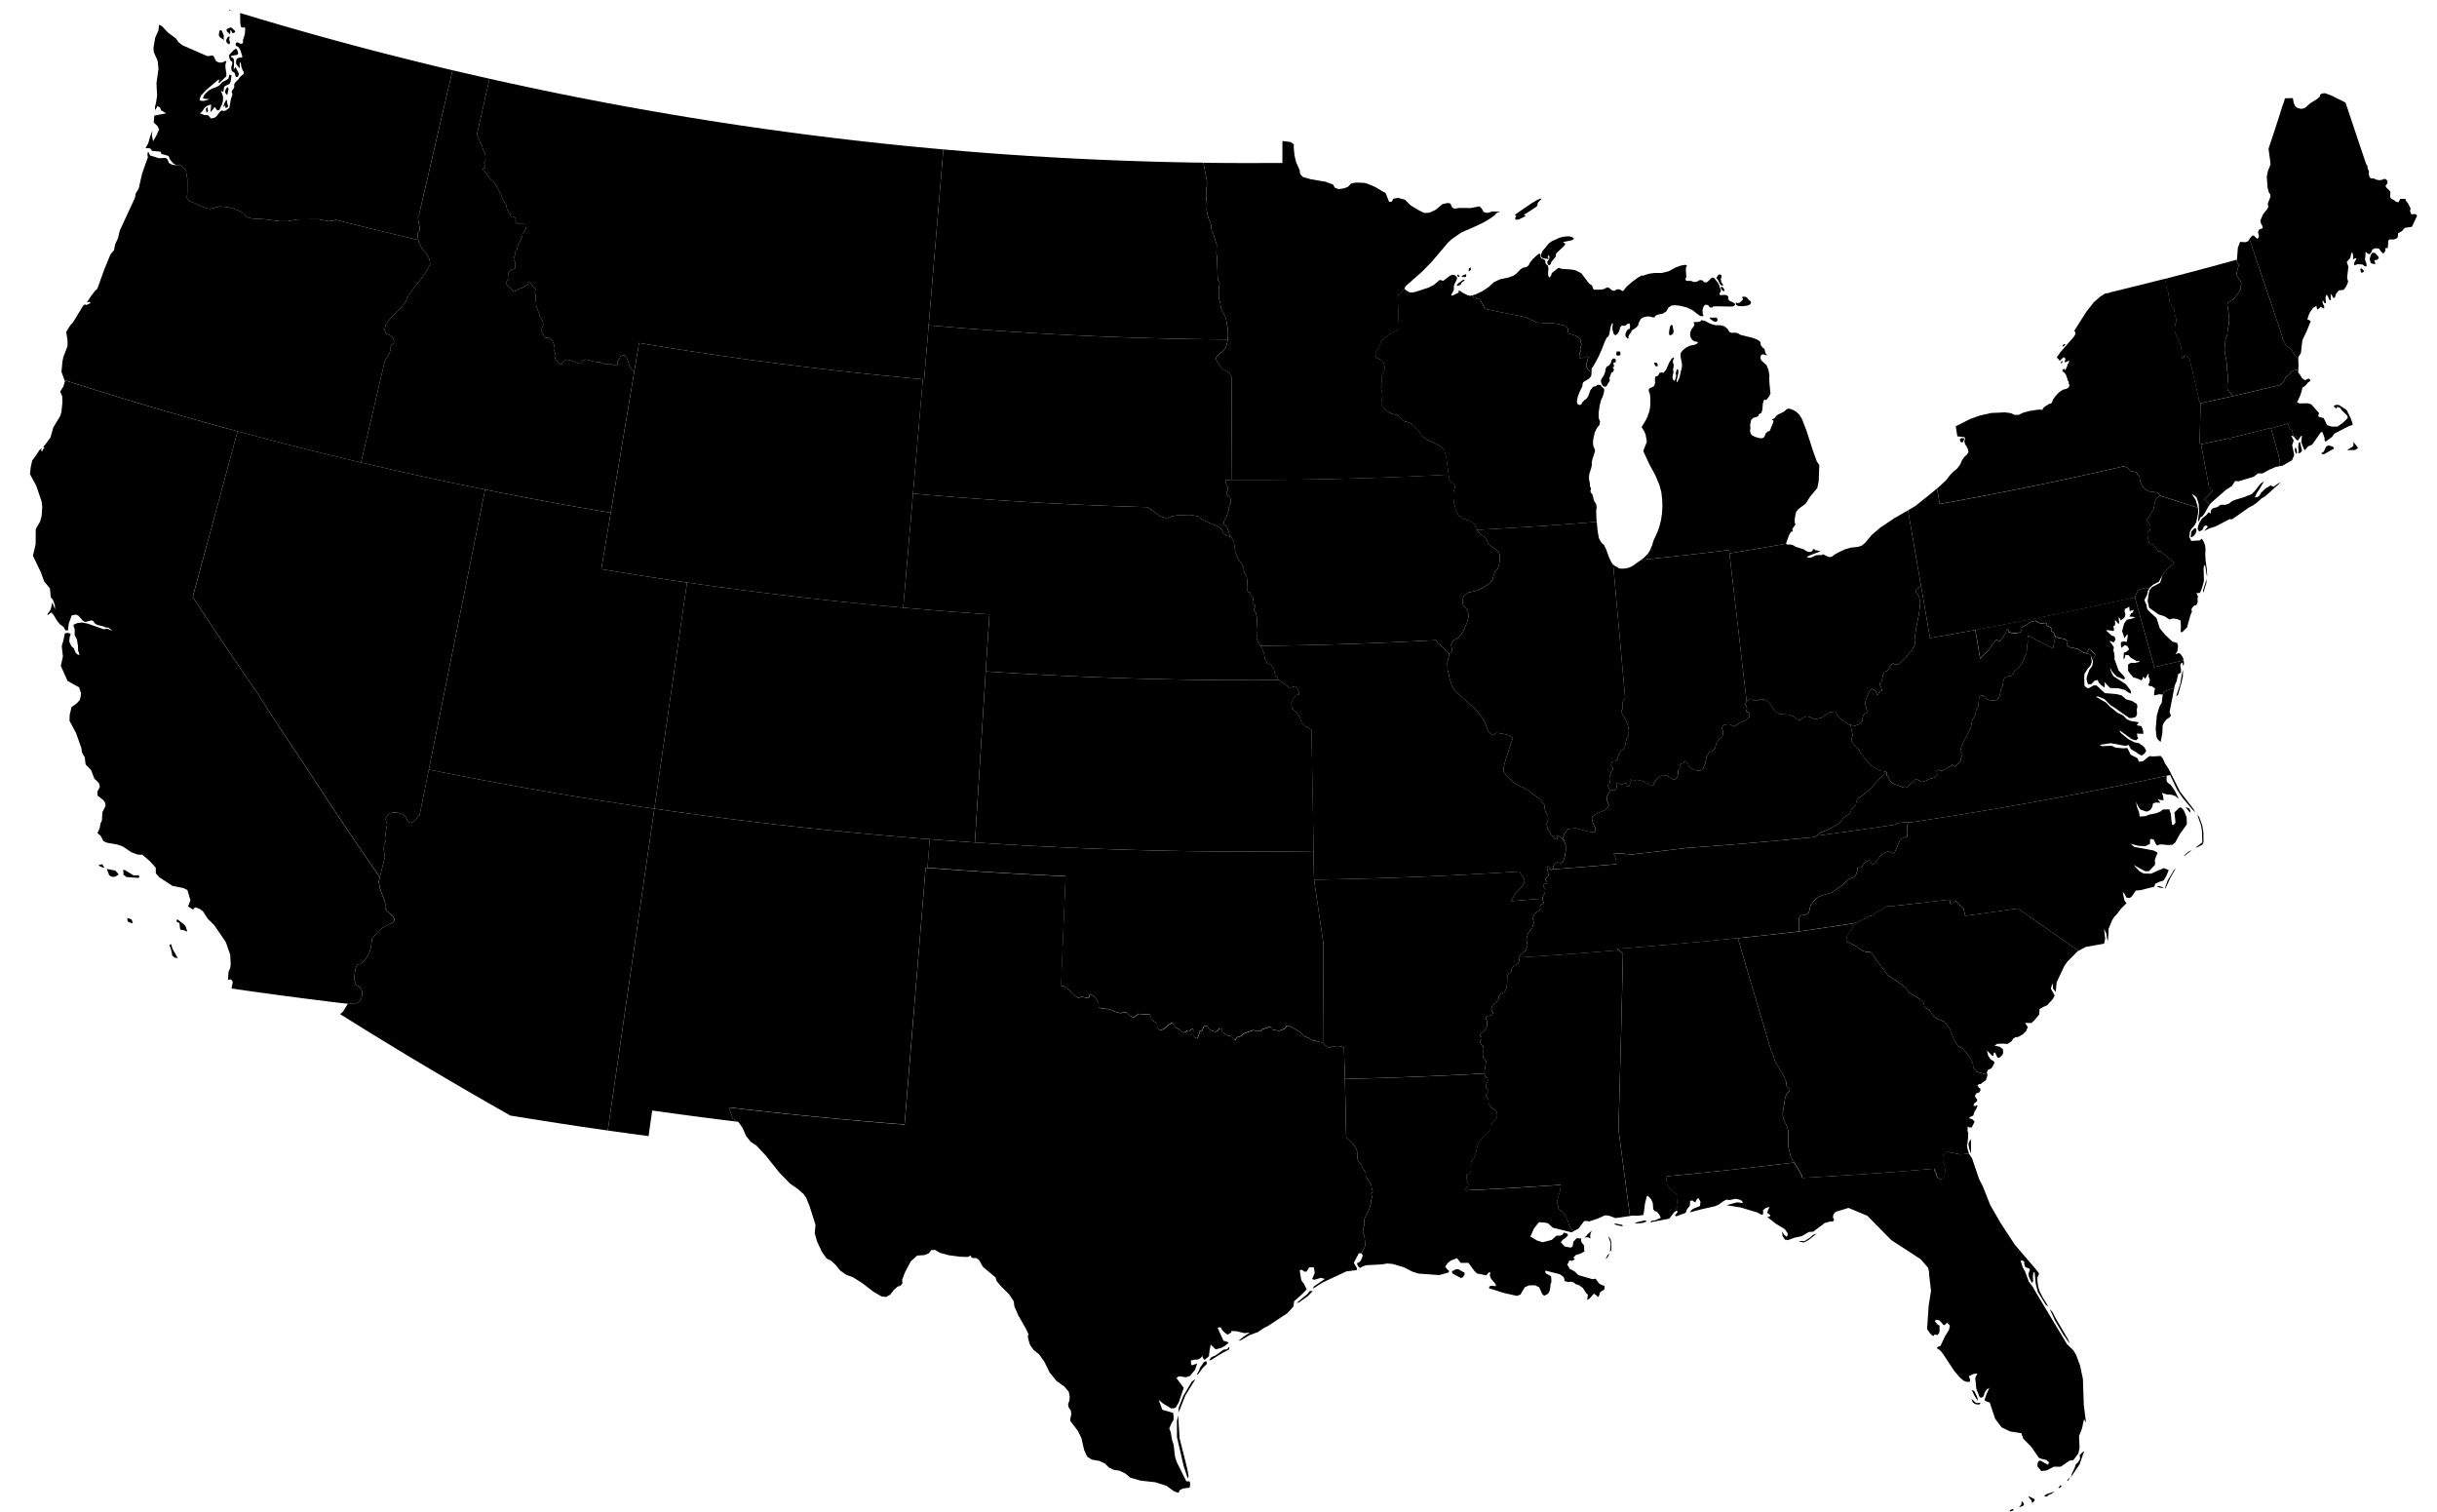
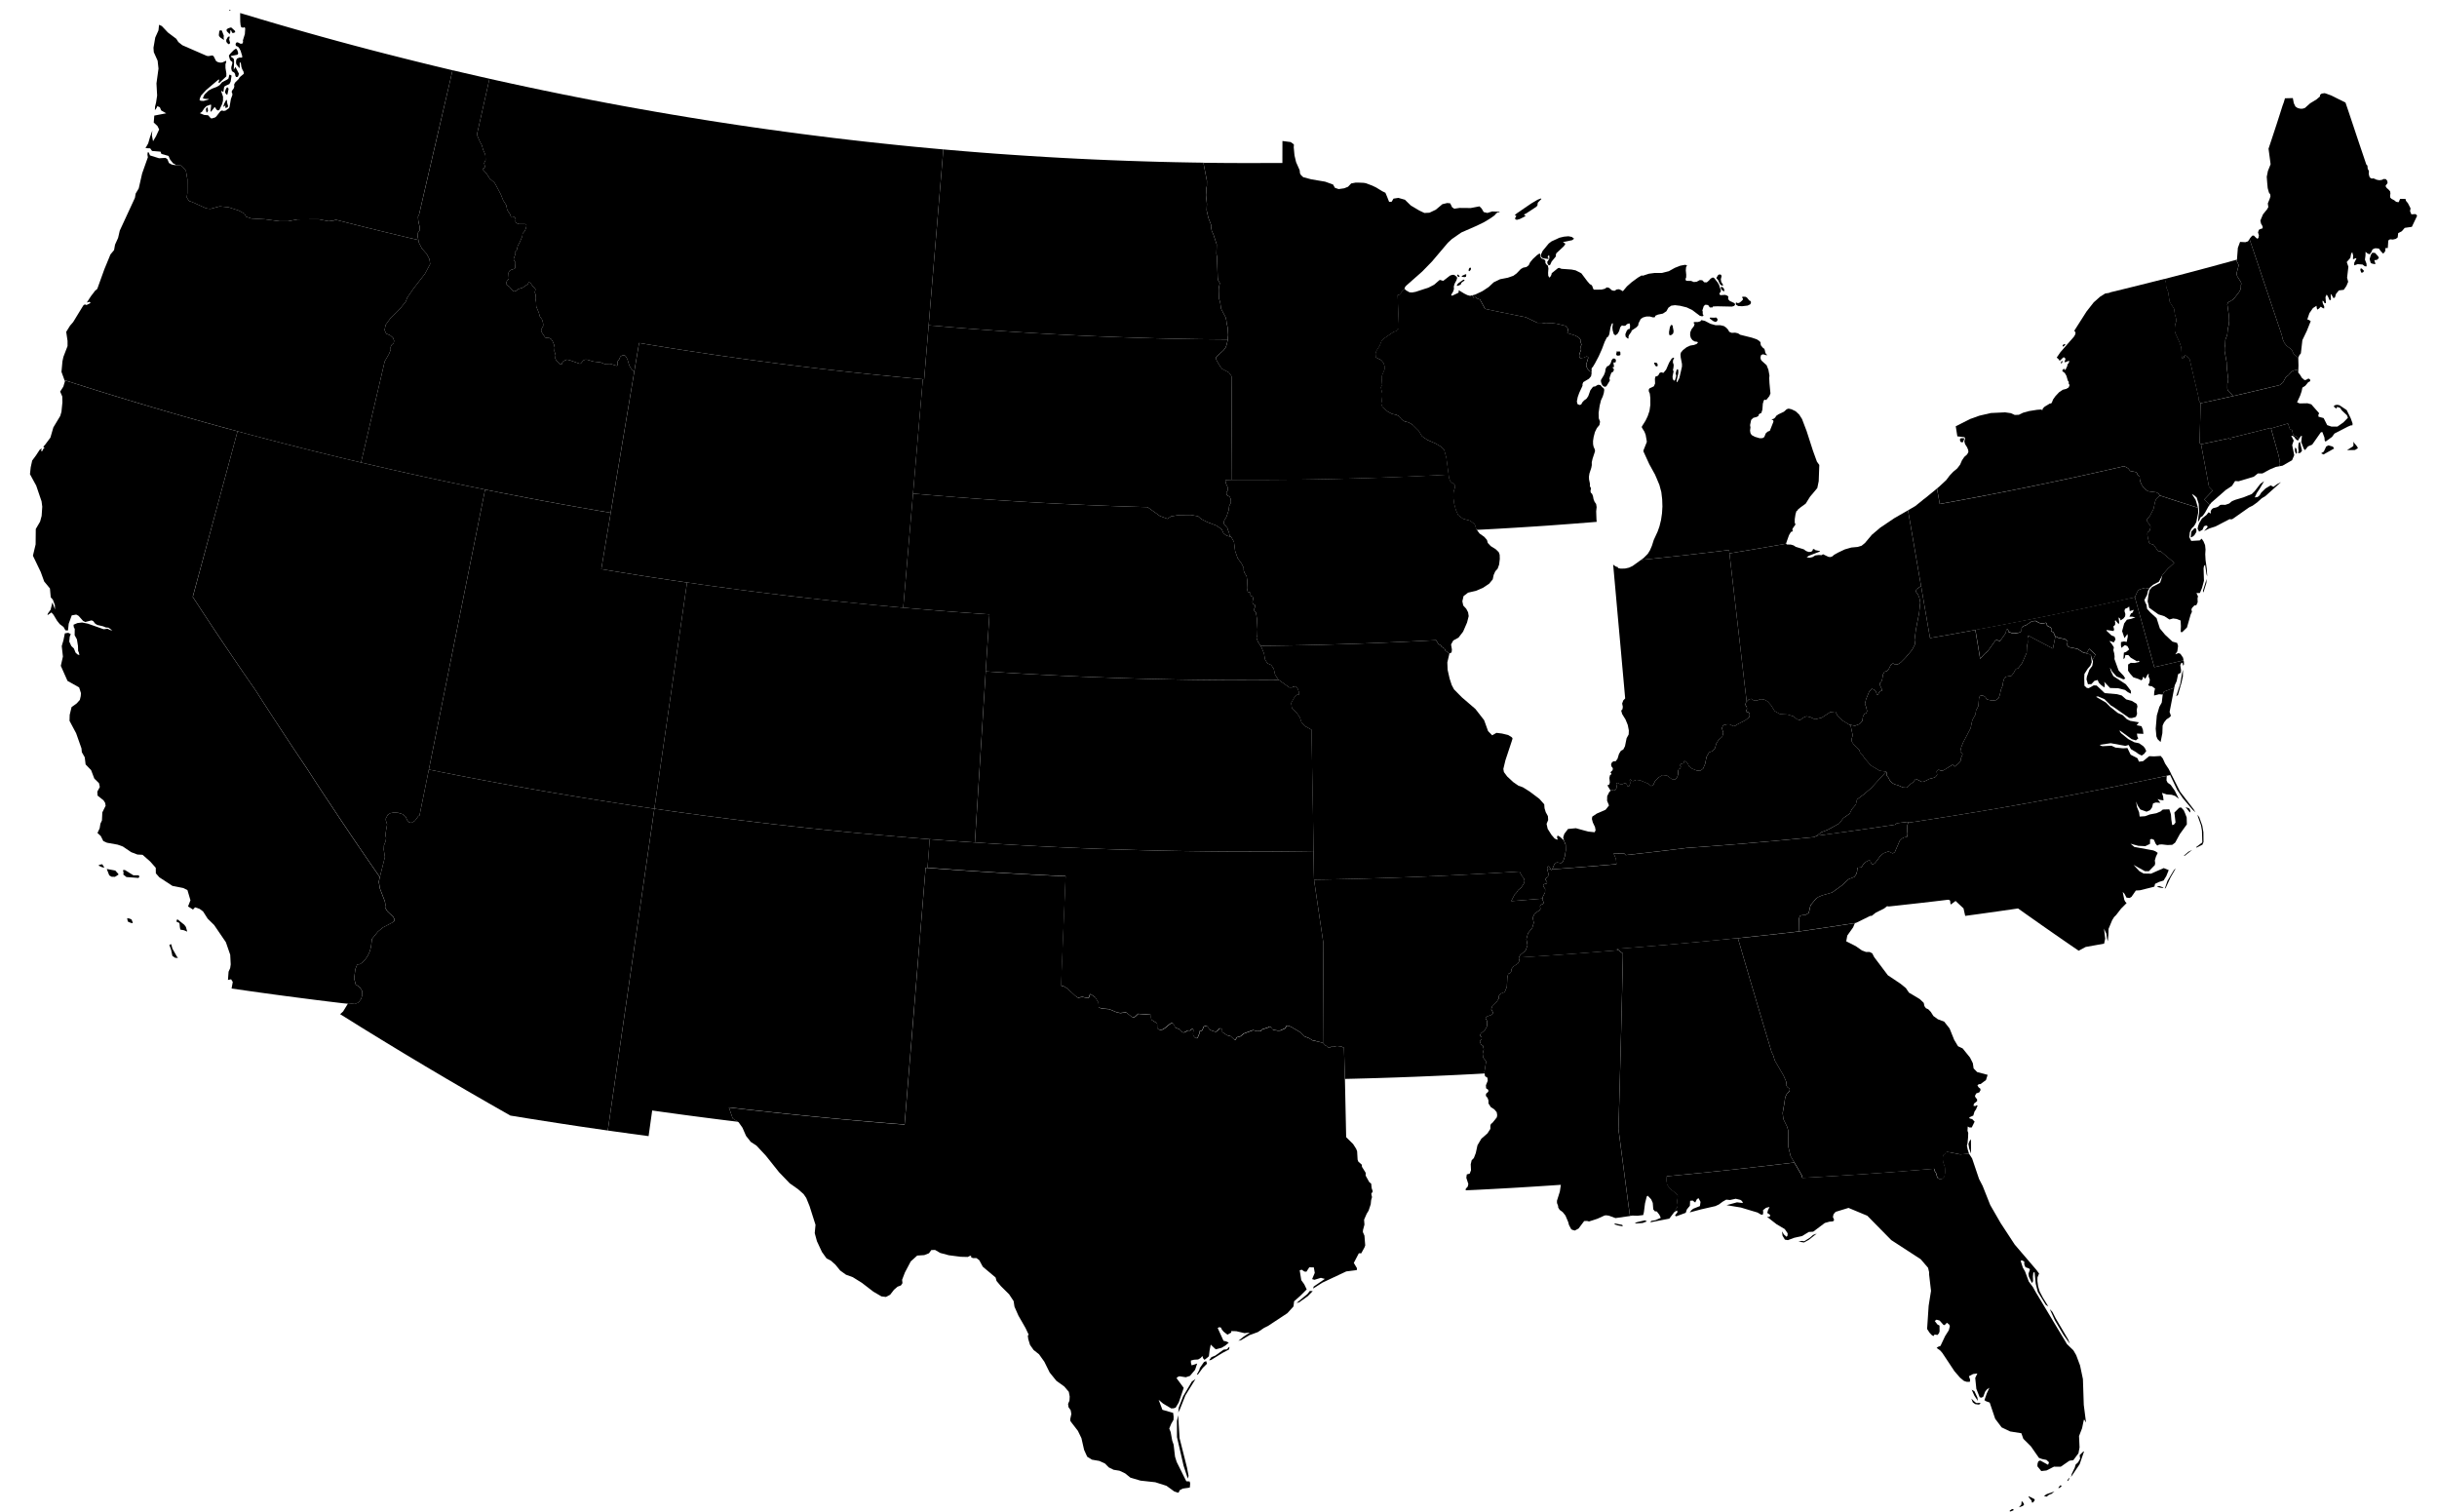
<svg xmlns="http://www.w3.org/2000/svg" xmlns:ns1="http://sodipodi.sourceforge.net/DTD/sodipodi-0.dtd" xmlns:ns2="http://www.inkscape.org/namespaces/inkscape" version="1.1" id="mapsection" x="0px" y="0px" width="158" height="98" viewBox="0 0 948 524.087" enable-background="new 0 0 1200 1230" xml:space="preserve" ns1:docname="usaHigh-dynamic.svg" ns2:version="1.4 (86a8ad7, 2024-10-11)">
  <ns1:namedview id="namedview12" pagecolor="#ffffff" bordercolor="#000000" borderopacity="0.25" ns2:showpageshadow="2" ns2:pageopacity="0.0" ns2:pagecheckerboard="0" ns2:deskcolor="#d1d1d1" ns2:zoom="3.5869565" ns2:cx="99.666667" ns2:cy="115" ns2:window-width="1920" ns2:window-height="1027" ns2:window-x="1912" ns2:window-y="-8" ns2:window-maximized="1" ns2:current-layer="mapsection" />
  <defs id="defs1">

			

		</defs>
  <g id="g12" transform="translate(-279.345,-38.473)">
    <path id="US-AL" title="Alabama" class="land" d="m 955.38,371.42 0.81,2.77 0.81,2.77 0.81,2.77 0.81,2.77 0.81,2.77 0.81,2.77 0.82,2.77 0.82,2.77 0.82,2.77 0.82,2.77 0.82,2.77 0.83,2.77 0.83,2.77 0.83,2.77 0.83,2.77 0.83,2.77 0.62,1.23 0.62,2.04 3.4,5.85 1.09,2.5 -0.1,1.1 0.44,0.87 0.98,0.64 -0.05,0.89 -1.07,1.14 -0.64,1.31 -0.31,2.21 v 0.01 l -0.68,3.91 0.26,2.31 1.47,3.01 v 0 l 0.4,1.36 0.02,6.24 0.96,3.9 1.46,2.44 -6.18,0.75 -6.2,0.72 -6.2,0.7 -6.21,0.68 -6.21,0.66 -6.21,0.63 -6.21,0.61 -6.21,0.59 -0.12,1.62 0.27,1.52 0.81,1.39 3.05,2.51 0.32,0.65 -0.29,2.18 0.23,1.51 -0.22,0.82 -0.62,0.75 -0.11,0.78 -0.44,0.26 -1.9,2.51 -7.38,1.43 0.36,-0.56 1.56,-0.25 2.14,-0.93 -0.56,-1.19 -0.97,-1.28 -0.8,-0.08 -0.59,-0.75 -0.2,-2.5 -0.63,-1.42 -1.34,-1.4 -0.38,0.33 -0.66,2.65 -0.44,3.44 -0.27,1.12 -2.2,0.27 -1.97,-0.07 -0.96,0.14 -0.64,-4.58 -0.55,-4.18 -0.55,-4.18 -0.55,-4.17 -0.55,-4.17 -0.55,-4.17 -0.55,-4.17 -0.55,-4.17 0.12,-4.16 0.12,-4.15 0.12,-4.15 0.12,-4.15 0.11,-4.15 0.11,-4.15 0.11,-4.15 0.11,-4.15 0.11,-4.14 0.1,-4.14 0.1,-4.14 0.1,-4.14 0.1,-4.14 0.09,-4.14 0.09,-4.14 0.09,-4.14 0.02,-1.05 -0.01,-0.36 0.02,-0.54 -1.74,-1.32 -0.34,-0.26 -0.25,-0.25 0.23,-0.04 2.93,-0.22 2.93,-0.23 2.93,-0.23 2.93,-0.24 2.93,-0.24 2.93,-0.25 2.93,-0.25 2.93,-0.26 2.93,-0.26 2.93,-0.27 2.93,-0.27 2.93,-0.28 2.92,-0.28 2.92,-0.29 2.92,-0.29 z m -35.37,110.19 -1.67,0.63 -2.54,0.17 -0.53,-0.12 0.99,-0.41 2.96,-0.68 z" />
    <path id="US-AR" title="Arkansas" class="land" d="m 879.39,356.05 -0.05,0.41 0.43,0.86 0.04,0.5 -0.25,0.33 -0.61,0.22 -0.44,0.25 -0.07,0.38 -0.01,0.18 0.06,0.42 0.11,0.37 -0.26,0.52 -1.99,1.36 -0.78,1.65 0.43,1.92 -0.6,2.01 -1.67,2.1 -0.61,2.27 0.43,2.44 -0.77,2.04 -1.98,1.64 -0.64,0.98 0.01,0.07 0.05,0.69 0.24,0.54 -0.63,1.07 -1.69,1.16 -0.88,1.09 -0.07,1.01 -0.39,0.51 -0.75,0.27 -0.37,1.52 -0.16,3.52 -0.83,2.05 -1.49,0.59 -0.77,0.83 -0.05,1.08 -0.83,1.3 -1.63,1.5 -0.49,1.38 0.65,1.23 -0.08,0.52 -0.5,0.45 -1.82,0.7 -0.3,0.32 -0.17,0.34 0.41,0.63 0.27,0.96 -0.18,1.66 -0.41,0.71 -0.4,0.68 -1.5,1.23 -0.38,0.92 0.72,0.59 -0.01,0.69 -0.74,0.78 0.27,0.8 0.21,0.53 0.74,0.46 0.33,1.36 -0.42,1.79 0.17,1.44 0.93,1.15 0.22,0.5 -0.65,4 0.08,0.55 -3.68,0.21 -3.38,0.17 -3.37,0.17 -3.38,0.16 -3.37,0.15 -3.38,0.15 -3.38,0.14 -3.37,0.14 -3.38,0.12 -3.38,0.13 -3.37,0.11 -3.38,0.11 -3.38,0.1 -3.37,0.09 -3.38,0.09 -3.38,0.08 -0.09,-3.02 -0.1,-3.03 -0.09,-3.02 -0.09,-3.03 -0.98,-0.49 -1.73,-0.22 -0.87,0.19 -1.06,-0.12 -0.69,0.51 -0.47,0.1 -0.38,-0.1 -0.24,-0.44 -0.78,-0.3 -0.99,-1.07 0.01,-2.42 0.01,-2.42 0.01,-2.43 0.01,-2.42 0.01,-2.42 0.01,-2.42 0.02,-2.43 0.01,-2.42 0.01,-2.42 0.01,-2.42 0.01,-2.42 0.01,-2.42 0.01,-2.42 0.01,-2.42 0.01,-2.42 0.01,-2.42 -0.46,-3.09 -0.46,-3.09 -0.46,-3.09 -0.45,-3.09 -0.46,-3.09 -0.45,-3.09 -0.45,-3.09 -0.45,-3.09 4.99,-0.08 5,-0.1 5,-0.11 5,-0.13 5,-0.15 5,-0.16 4.99,-0.17 5,-0.19 4.99,-0.21 5,-0.22 4.99,-0.24 5,-0.25 4.99,-0.27 4.99,-0.28 4.99,-0.3 4.99,-0.31 0.91,1.68 0.85,1.08 0.19,0.82 -0.1,0.85 -1.21,1.88 -1.15,0.91 -0.6,0.94 -0.85,0.91 -1.26,2.45 2.96,-0.23 2.96,-0.24 2.96,-0.25 z" />
    <path id="US-AZ" title="Arizona" class="land" d="m 533.89,321.1 -1.13,7.8 -1.13,7.8 -1.13,7.8 -1.13,7.81 -1.13,7.81 -1.13,7.81 -1.13,7.81 -1.13,7.82 -1.13,7.82 -1.14,7.82 -1.13,7.83 -1.13,7.84 -1.14,7.83 -1.13,7.84 -1.14,7.85 -1.14,7.87 -4.32,-0.62 -6.72,-0.98 -6.72,-1.02 -6.71,-1.04 -6.71,-1.06 -6.71,-1.09 -8.42,-4.8 -8.38,-4.83 -8.35,-4.87 -8.29,-4.91 -8.26,-4.95 -8.21,-4.99 -8.17,-5.02 -8.13,-5.07 1.15,-1.05 1.86,-3.04 0.11,-0.19 v 0 l 2.61,0.31 1.39,-0.58 1.03,-1.36 0.47,-1.51 -0.08,-1.64 -0.86,-1.39 -1.63,-1.14 -0.59,-2.35 0.46,-3.58 0.72,-1.83 0.98,-0.09 1.07,-0.67 1.15,-1.26 0.95,-1.44 0.76,-1.63 0.53,-2.14 0.28,-2.65 2.31,-2.88 2.02,-1.65 3.51,-1.82 0.83,-0.59 0.13,-0.59 0.02,-0.07 -0.45,-0.96 -2.35,-2.24 -0.89,-1.45 0.12,-1.14 -0.03,-0.03 -0.13,-1.14 -1.95,-5.06 -0.45,-2.66 0.39,-1.82 0.03,-0.14 1.95,-7.67 -0.47,-2.9 0.08,-1.56 0.69,-1.79 0.15,-1.18 -0.27,-1.1 0.26,-1.85 0.41,-2.27 -0.5,-1.62 -0.02,-0.68 0.78,-1.46 0.99,-0.63 1.46,-0.28 1.59,0.13 1.72,0.53 1.17,0.97 0.64,1.4 0.74,0.8 0.86,0.21 1.34,-0.78 1.45,-1.94 0.36,-0.08 1.92,-9.38 1.73,-8.54 5.46,1.1 5.46,1.07 5.46,1.05 5.47,1.04 5.47,1.02 5.48,1 5.47,0.98 5.48,0.96 5.49,0.94 5.49,0.92 5.49,0.91 5.49,0.88 5.5,0.87 5.5,0.85 5.5,0.83 z" />
    <path id="US-CA" title="California" class="land" d="m 371.75,174.28 -1.09,4.03 -1.09,4.03 -1.09,4.03 -1.09,4.03 -1.09,4.03 -1.09,4.03 -1.09,4.03 -1.09,4.02 -1.09,4.03 -1.09,4.02 -1.09,4.02 -1.09,4.02 -1.09,4.02 -1.09,4.02 -1.09,4.02 -1.09,4.02 2.98,4.56 3,4.56 3.02,4.56 3.05,4.55 3.07,4.54 3.09,4.54 3.11,4.53 3.13,4.53 2.41,3.75 2.42,3.75 2.44,3.75 2.45,3.74 2.46,3.74 2.48,3.74 2.49,3.73 2.5,3.73 3.46,5.32 3.48,5.31 3.51,5.3 3.53,5.3 3.56,5.29 3.59,5.28 3.62,5.28 3.9,5.63 -0.39,1.82 0.45,2.66 1.95,5.06 0.13,1.14 0.03,0.03 -0.12,1.14 0.89,1.45 2.36,2.25 0.44,0.95 -0.01,0.07 -0.13,0.6 -0.83,0.59 -3.5,1.82 -2.02,1.65 -2.31,2.87 -0.28,2.66 -0.52,2.14 -0.76,1.62 -0.95,1.44 -1.15,1.26 -1.07,0.67 -0.98,0.09 -0.72,1.83 -0.46,3.58 0.59,2.36 1.64,1.14 0.86,1.39 0.08,1.64 -0.47,1.5 -1.03,1.37 -1.39,0.58 -2.61,-0.31 v 0 l -0.11,0.19 -2.16,-0.21 -5.38,-0.65 -5.39,-0.67 -5.38,-0.69 -5.38,-0.7 -5.38,-0.72 -5.38,-0.74 -5.38,-0.76 -5.38,-0.77 -0.01,-0.15 0.44,-2.41 -0.65,-1.04 -1.22,0.26 0.24,-3.21 0.62,-1.39 0.21,-1.45 -0.19,-3.74 -1.69,-4.89 -4.56,-6.68 -2.53,-2.49 -1.78,-2.8 -1.32,-0.98 -1.81,-0.63 -0.79,0.87 -1.93,-1.21 0.94,-2.39 -1.17,-3.95 -1.57,-0.8 -4.25,-0.84 -5.11,-3.34 -1.36,-1.55 -0.04,-2.16 -2.15,-2.43 -2.98,-2.62 -2.02,-0.11 -2.43,-0.93 -3.22,-2.19 -2.03,-0.72 -4.14,-0.74 -1.44,-0.67 -0.97,-1.94 -1.29,-1.19 0.85,-1.82 0.29,-1.78 0.6,-1.28 0.15,-3.13 1.28,-2.58 -0.18,-1.11 -0.63,-0.99 -2.33,-1.86 -0.09,-1.53 0.98,-1.82 -0.33,-1.47 -1.82,-1.8 -1.25,-3.28 -2.13,-2.21 -0.34,-2.78 -1.13,-1.98 -0.15,-1.51 -2.06,-5.84 -2.58,-4.85 0.07,-2.34 0.73,-3.02 1.97,-1.4 1.24,-1.37 0.35,-1.49 0.09,-1.14 -0.71,-2.24 -4.53,-2.54 -2.6,-5.86 0.82,-3.6 -0.46,-4.07 0.68,-2.35 0.53,-2.61 1.33,-0.21 0.98,0.51 -0.41,0.98 -0.19,1.92 0.81,1.73 0.99,0.94 0.67,1.64 0.68,0.64 0.8,0.34 -0.19,-0.98 -0.31,-0.68 -0.05,-1.93 -0.42,-2.57 -0.88,-1.61 0.04,-2.45 -0.38,-0.69 -0.09,-0.94 1.5,-0.64 1.85,-0.22 2.25,0.46 6.14,2.16 1.5,-0.19 1.04,0.51 0.83,0.16 -1.52,-1.09 -1.01,-0.08 -1.08,-0.45 -2.26,-0.53 -0.83,-0.52 -0.78,-1 -0.63,-0.26 -2.42,0.63 -0.87,-0.42 -1.77,-1.99 -0.89,-0.47 -1.75,0.31 -1.18,3.25 -0.27,2.6 -0.99,-0.02 -0.76,-1.33 -1.45,-1.09 -1.06,-1.33 -1.37,-2.29 -0.8,-0.93 -1.56,1.08 0.16,-0.66 1.06,-1.48 0.69,-2.82 1.02,2.73 -0.05,-1.72 -0.79,-2.11 -0.82,-0.9 -0.31,-3.45 -2.24,-2.71 -1.33,-3.67 -3.05,-6.35 1.05,-4.41 0.06,-5.98 1.68,-2.88 0.6,-2.23 0.24,-3.58 -0.27,-2.07 -2.08,-6.11 -2.43,-4.46 0.29,-2.69 0.58,-2.62 1.49,-2.02 1.42,-2.17 0.68,-0.48 0.1,0.32 -0.3,0.47 0.44,0.31 0.52,-0.99 0.47,-0.45 -0.5,-0.24 0.16,-0.32 0.52,-0.56 2.08,-2.78 1.15,-3.98 2.69,-4.47 0.46,-1.61 0.37,-3.67 -0.06,-2.29 -0.82,-1.88 1.25,-1.95 0.61,-2.05 -0.15,-0.43 4.31,1.38 4.17,1.32 4.18,1.31 4.18,1.3 4.19,1.28 4.19,1.27 4.19,1.26 4.2,1.25 4.2,1.23 4.2,1.22 4.21,1.21 4.21,1.2 4.21,1.19 4.22,1.17 4.22,1.16 z m -43.87,170.63 3.35,2.08 h 2.11 l 0.21,0.63 -0.36,0.4 -4.66,-0.35 -1.21,-0.95 0.09,-0.83 -0.25,-0.89 z m -7.91,-0.88 -0.97,-0.2 -1.4,-0.63 0.65,-0.36 0.91,-0.14 0.18,0.34 z m 4.09,3.56 -1.34,-0.04 -0.88,-0.55 -0.96,-2.47 3.3,0.61 1.15,1.27 0.12,0.3 z m 27.6,19.49 0.52,1.82 -1.27,-0.53 -1.4,-0.26 -0.2,-0.97 -0.11,-1.31 -0.2,-0.38 -0.92,-0.35 -0.04,-0.13 0.04,-0.61 0.34,-0.21 2.62,2.09 z m -20.72,-1.45 -0.82,-0.17 -1.06,-0.49 -0.26,-1.31 0.93,0.16 0.8,0.38 0.43,1.09 z m 17.64,13.52 -1.11,-0.07 -1.07,-0.74 -0.49,-2.35 -0.7,-1.92 0.72,-0.31 0.51,1.8 1.67,2.96 z" />
    <path id="US-CO" title="Colorado" class="land" d="m 662.79,267.67 -0.27,4.16 -0.26,4.16 -0.27,4.16 -0.26,4.16 -0.26,4.16 -0.26,4.16 -0.27,4.16 -0.26,4.16 -0.26,4.16 -0.27,4.16 -0.26,4.15 -0.26,4.16 -0.27,4.16 -0.26,4.16 -0.26,4.16 -0.26,4.16 -4.4,-0.3 -4.39,-0.3 -4.39,-0.33 -4.4,-0.33 -6.71,-0.53 -6.71,-0.56 -6.72,-0.59 -6.7,-0.61 -6.71,-0.65 -6.7,-0.67 -6.71,-0.7 -6.69,-0.73 -6.7,-0.75 -6.69,-0.79 -6.69,-0.81 -6.68,-0.84 -6.68,-0.86 -6.68,-0.9 -6.67,-0.92 -6.67,-0.95 0.79,-5.5 0.8,-5.5 0.79,-5.5 0.8,-5.5 0.79,-5.5 0.8,-5.5 0.79,-5.5 0.8,-5.49 0.79,-5.5 0.8,-5.5 0.79,-5.5 0.8,-5.5 0.79,-5.5 0.8,-5.5 0.79,-5.5 0.8,-5.51 5.24,0.75 5.24,0.73 5.24,0.71 5.25,0.7 5.25,0.67 5.25,0.66 5.25,0.64 5.26,0.62 5.26,0.6 5.26,0.59 5.26,0.57 5.26,0.54 5.27,0.53 5.27,0.52 5.26,0.49 5.27,0.48 4.19,0.36 4.2,0.35 4.19,0.35 4.19,0.33 4.19,0.32 4.2,0.31 4.19,0.29 4.2,0.29 -0.18,2.77 -0.19,2.77 -0.18,2.78 -0.18,2.77 -0.19,2.77 -0.18,2.77 -0.18,2.77 z" />
    <path id="US-CT" title="Connecticut" class="land" d="m 1162.77,173.18 0.32,1.15 0.45,1.61 0.33,1.17 0.46,1.61 0.51,1.83 0.48,1.69 0.41,1.48 0.19,0.89 0.28,1.36 -0.27,0.63 0.13,1.28 -1.45,0.27 -2.24,0.95 -2.91,1.57 -1.83,0.02 -1.55,1.25 -5.91,1.78 -1.37,-0.09 -1.23,1.9 -2.35,1.54 -5.69,4.98 -0.62,0.84 -1.18,-1.15 -0.94,-0.9 1.12,-1.17 0.85,-0.9 0.79,-0.84 0.52,-0.54 -0.71,-0.71 -0.7,-0.7 -0.39,-2.08 -0.38,-2.09 -0.39,-2.08 -0.39,-2.08 -0.39,-2.08 -0.38,-2.08 -0.39,-2.08 -0.39,-2.09 1.36,-0.28 1.37,-0.29 1.37,-0.28 1.37,-0.29 1.36,-0.29 1.37,-0.3 1.37,-0.29 1.36,-0.29 0.17,0.55 0.67,-0.25 -0.03,-0.51 1.92,-0.47 1.93,-0.48 1.93,-0.48 1.92,-0.48 1.92,-0.48 1.93,-0.49 1.92,-0.48 1.92,-0.49 z" />
    <path id="US-FL" title="Florida" class="land" d="m 1045.28,455.26 1.22,1.86 2.7,7.99 1.4,2.7 2.95,7.43 4.04,7.01 5.48,8.37 8.43,9.85 1.06,1.43 -0.63,1.47 -0.03,1.42 0.28,2.08 0.59,1.98 1.21,2.33 2.16,3.51 -0.97,-0.61 -3.11,-5.04 -0.8,-3.13 -0.46,-4.56 -0.49,0.2 -0.16,1.53 0.07,1.76 -0.44,0.76 -1.2,-2.5 -0.15,-1.19 0.56,-1.52 -0.32,-0.46 -1.41,-0.49 -0.46,-1.07 -0.01,-1.13 -0.84,-0.46 -0.57,0.13 0.84,2.65 0.89,1.56 1.43,3.87 1.64,2.21 1.06,1.91 12.16,20.24 2.49,2.41 1.09,1.86 1.51,4.02 1.12,5.31 0.33,10.02 0.86,6.73 -0.24,-0.17 -0.26,-0.68 -0.34,-0.04 -0.68,3.27 -1.18,3.05 0.2,4.39 -0.42,2.29 -2.01,2.69 -1.5,0.2 -3.37,2.33 -2.65,-0.01 -2.9,1.48 -2.04,0.23 -1.5,-1.84 0.03,-0.94 0.31,-0.99 0.75,-0.34 3.06,1.68 0.36,-0.98 -1,-0.93 -1.66,-0.33 -1.26,-0.46 -3.12,-4.48 -2.95,-2.94 -0.76,-2.16 -4.35,-0.69 -3.32,-1.58 -2.52,-3.35 -2.13,-6.31 -1.42,-0.52 -0.63,-0.42 0.9,-2.6 1.03,-2.22 -0.99,0.67 -0.67,0.87 -0.72,1.94 -0.69,0.39 -0.71,-0.17 -1.3,-3.29 -0.43,-4.23 0.83,-1.73 -1.66,0.21 -1.62,0.86 0.47,1.36 -0.12,0.81 -1.28,-0.01 -1.02,-0.35 -1.51,-1.26 -2.17,-2.51 -4.72,-7.11 -0.86,-0.98 -1.35,-0.95 0.51,-0.43 0.98,-0.36 1.78,-3.78 1.48,-2.35 0.38,-1.52 -0.2,-0.6 -0.93,-0.77 -0.92,0.94 -0.48,-0.16 -1.44,-1.63 -1.19,-0.34 -0.72,0.5 1.04,1.35 0.82,0.44 0.03,2.19 -0.2,0.74 -0.6,0.72 -1.13,-0.17 -0.47,0.61 -0.73,-0.47 -0.78,-0.85 -0.94,-1.45 0.6,-9.01 0.92,-5.81 -0.74,-6.36 -0.01,-0.96 -0.4,-1.66 -2.85,-3.32 -11.46,-7.45 -9.32,-9.47 -7.31,-3.05 -5.03,1.54 -0.79,0.91 -0.25,1.09 0.48,1.14 -0.41,0.55 -1.39,0.12 -1.83,0.51 -4.52,3.39 -1.73,0.11 -1.47,0.91 -1.11,0.68 -3.02,0.66 -2.52,0.93 -1.16,-0.2 -0.92,-1.53 -0.2,-1.67 0.74,1.21 1.03,0.89 0.37,-0.45 0.05,-0.91 -1.11,-1.63 -3.19,-1.89 -3.71,-2.88 1.03,-0.01 0.18,-0.73 -1.14,-0.8 0.31,-1.11 0.6,-1.2 -1.38,0.33 -1.17,0.92 0.07,0.97 -0.16,0.79 -0.69,-0.04 -1.36,-0.8 -6.48,-1.95 -5.56,-0.91 4.07,-1.11 2.3,0.28 -0.36,-0.77 -0.6,-0.45 -1.84,-0.45 -2.23,0.49 -1.46,-0.15 -1.39,0.79 -1.5,1.11 -1.37,0.63 -5.5,1.25 -4.45,1.19 0.65,-0.85 0.72,-0.58 2.59,-1.03 0.24,-1.63 -0.78,-1.46 -0.66,0.44 -0.62,1.27 -0.99,-0.77 -1,0.1 -0.09,1.93 -1.16,1.4 -0.46,1.34 -3.68,1.36 -0.52,-0.29 0.99,-1.32 -0.15,-0.67 -0.76,0.44 0.11,-0.78 0.62,-0.75 0.22,-0.82 -0.23,-1.51 0.29,-2.18 -0.32,-0.65 -3.05,-2.51 -0.81,-1.39 -0.27,-1.52 0.12,-1.62 6.21,-0.59 6.21,-0.61 6.21,-0.63 6.21,-0.66 6.21,-0.68 6.2,-0.7 6.2,-0.72 6.18,-0.75 1,1.66 1.97,3.45 0.16,0.84 1.82,-0.09 3.09,-0.17 3.09,-0.18 3.09,-0.19 3.09,-0.19 3.09,-0.2 3.09,-0.2 3.09,-0.21 3.09,-0.21 3.09,-0.22 3.09,-0.22 3.09,-0.23 3.09,-0.24 3.09,-0.24 3.09,-0.25 3.09,-0.25 3.09,-0.26 0.13,0.73 0.68,1.07 0.33,1.29 0.33,0.59 0.67,0.3 0.98,-0.05 0.86,-0.89 0.36,-1.72 -0.13,-1.84 -0.69,-2.01 -0.21,-1.75 0.32,-1.1 0.53,-0.34 0.41,-0.63 0.39,-0.18 1.1,0.13 4.19,0.84 z m -62.29,33.51 -1.86,1.04 -2.19,-0.33 1.3,-0.27 0.98,0.12 2.27,-1.44 1.15,-1.02 1.42,-0.51 z m 100.91,38.84 0.61,1.58 -2.5,-3.49 -3.3,-5.58 -2,-4.4 1.03,1.1 1.25,2.44 z m -35.34,22.51 0.17,1.32 -1.36,-2.05 -1.05,-2.33 1.09,0.64 z m 1.28,2.07 -0.63,0.7 -1.52,-0.21 -0.91,-0.65 -0.57,-1.45 1.51,1.4 0.51,0.29 z m 38.48,23.91 -3.34,4.93 0.27,-1.14 1.2,-2.54 0.33,-1.15 0.95,-0.86 0.79,-1.39 -0.17,-1.43 1.27,-1.25 0.45,-0.23 z m -4.33,6.28 -0.53,0.2 0.65,-1.1 0.24,0.03 z m -3.55,2.91 -0.39,0.06 0.14,-0.35 0.7,-0.78 0.33,0.2 0.02,0.33 z m -4.09,2.7 -0.85,0.69 -1.04,-0.23 0.98,-0.71 3.09,-1.1 -1.08,0.91 z m -5.74,2.47 -0.54,0.56 -0.32,-0.09 -0.11,-0.68 -1.12,-1.35 -0.03,-0.4 2.25,1.14 0.12,0.39 z m -4.6,1.92 -1.3,0.44 0.94,-1.06 0.13,-1.41 0.8,0.95 0.09,0.64 z m -4.28,1.96 -0.52,0.13 -0.1,-0.34 0.84,-0.57 0.6,-0.06 0.05,0.48 z" />
    <path id="US-GA" title="Georgia" class="land" d="m 1052.54,424.61 -0.65,2.03 -2.1,1.55 -0.71,0.07 -0.52,0.44 0.47,0.78 0.67,0.51 0.07,0.57 -0.48,0.86 -1.17,0.41 -0.53,0.98 0.35,0.79 0.47,0.39 0.05,0.81 -1.24,1.02 -0.19,0.83 0.72,0.12 0.49,-0.32 0.41,0.1 -0.61,1.44 -0.61,0.92 -0.47,1.55 -1.56,0.66 0.14,0.45 0.99,0.26 0.95,0.98 -1.12,2.27 -0.93,-0.02 -0.63,-0.36 -0.09,1.66 0.28,0.84 -0.06,1.81 -0.22,2.2 -0.24,0.93 0.34,1.6 0.49,1.52 -3.27,0.32 -4.19,-0.84 -1.1,-0.13 -0.39,0.18 -0.41,0.63 -0.53,0.34 -0.32,1.1 0.21,1.75 0.69,2.01 0.13,1.84 -0.36,1.72 -0.86,0.89 -0.98,0.05 -0.67,-0.3 -0.33,-0.59 -0.33,-1.29 -0.68,-1.07 -0.13,-0.73 -3.09,0.26 -3.09,0.25 -3.09,0.25 -3.09,0.24 -3.09,0.24 -3.09,0.23 -3.09,0.22 -3.09,0.22 -3.09,0.21 -3.09,0.21 -3.09,0.2 -3.09,0.2 -3.09,0.19 -3.09,0.19 -3.09,0.18 -3.09,0.17 -1.82,0.09 -0.16,-0.84 -1.97,-3.45 -1,-1.66 -1.46,-2.44 -0.96,-3.9 -0.02,-6.24 -0.4,-1.36 v 0 l -1.47,-3.01 -0.26,-2.31 0.68,-3.91 v -0.01 l 0.31,-2.21 0.64,-1.31 1.07,-1.14 0.05,-0.89 -0.98,-0.64 -0.44,-0.87 0.1,-1.1 -1.09,-2.5 -3.4,-5.85 -0.62,-2.04 -0.62,-1.23 -0.83,-2.77 -0.83,-2.77 -0.83,-2.77 -0.83,-2.77 -0.83,-2.77 -0.82,-2.77 -0.82,-2.77 -0.82,-2.77 -0.82,-2.77 -0.82,-2.77 -0.81,-2.77 -0.81,-2.77 -0.81,-2.77 -0.81,-2.77 -0.81,-2.77 -0.81,-2.77 5.92,-0.62 5.92,-0.64 5.91,-0.66 5.91,-0.68 5.49,-0.79 5.48,-0.81 5.48,-0.83 5.48,-0.85 -0.11,0.04 -0.68,1.62 -2.26,3.18 -0.41,2.25 3.78,1.91 0.01,0.02 2.34,1.64 1.52,0.56 1.47,0.02 0.99,0.51 0.76,1.48 v 0 l 5.33,7.07 v 0 l 4.96,3.31 2.05,1.68 1.18,1.75 4.22,2.52 1.54,1.47 0.26,1.25 0.59,0.83 0.91,0.4 0.97,1.01 1.03,1.62 1.74,1.27 2.45,0.92 2.11,2.67 1.78,4.41 1.49,2.49 1.8,0.84 2.86,3.54 1.11,2.21 0.3,2.05 1.39,1.41 z m -6.49,25.07 0.02,5.53 -0.68,-1.85 -0.33,-1.85 0.47,-1.2 z" />
    <path id="US-IA" title="Iowa" class="land" d="m 853.82,212.6 1.09,1.46 1.81,1.27 1.06,1.22 0.32,1.17 1.13,1.21 1.96,1.23 1.16,1.13 0.37,1.01 0.05,1.61 -0.26,2.2 -0.58,1.61 -0.91,1.02 -0.63,1.39 -0.37,1.75 -1.39,1.68 -2.41,1.61 -2.74,1.17 -3.06,0.71 -1.76,1.35 -0.46,2.01 0.35,1.64 1.17,1.27 0.71,1.37 0.24,1.48 -0.64,2.51 -1.53,3.53 -1.79,2.33 -2.04,1.12 -0.86,1.54 0.33,1.97 -0.12,1.13 -0.85,0.43 -1.55,-1.1 -0.3,-0.8 -1.25,-0.78 -0.21,-0.52 -0.95,-0.43 -0.91,-1.57 -4.27,0.22 -4.27,0.22 -4.27,0.2 -4.27,0.19 -4.27,0.18 -4.27,0.17 -4.27,0.16 -4.27,0.14 -4.28,0.13 -4.27,0.12 -4.27,0.11 -4.28,0.1 -4.27,0.08 -4.28,0.07 -4.27,0.06 -4.23,0.04 -1.04,-1.65 -0.56,-1.53 0.35,-0.72 0.07,-2.49 -0.22,-4.24 -0.41,-2.39 -0.61,-0.54 -0.07,-0.74 0.46,-0.94 -0.14,-0.64 -0.74,-0.33 -0.23,-0.81 0.28,-1.29 -0.18,-0.79 -0.64,-0.28 -0.26,-0.45 0.11,-0.59 -0.35,-0.39 -0.79,-0.18 -0.31,-1.45 0.15,-2.74 -0.3,-1.94 -0.74,-1.14 -0.37,-1.07 -0.01,-1 -0.78,-1.58 -1.55,-2.15 -1,-2.84 -0.44,-3.51 -1.1,-1.97 -0.49,-0.12 -0.41,-1.84 -0.45,-0.82 -0.07,-0.63 -1.36,-1.59 -0.08,-0.61 0.18,-0.77 0.89,-1.49 0.82,-2.46 0.2,-1.65 0.65,-1.24 0.02,-0.69 -0.1,-0.9 -0.36,-0.79 -1.06,-0.59 -0.13,-0.24 -0.1,-0.91 0.45,-0.57 0.13,-0.65 -0.11,-0.79 -0.63,-1.37 -0.28,-1.4 2.36,-0.07 5.28,0.02 h 5.28 l 5.28,-0.03 5.28,-0.04 5.28,-0.06 5.28,-0.08 5.28,-0.09 5.28,-0.12 5.28,-0.14 5.28,-0.15 5.28,-0.17 5.28,-0.2 5.27,-0.21 5.28,-0.23 5.27,-0.24 5.36,-0.29 0.18,1.38 0.37,0.99 0.7,0.77 1.03,0.57 0.23,1.17 -0.57,1.78 -0.11,2.18 0.36,2.57 0.62,2.3 0.9,2.04 1.88,1.41 2.86,0.81 1.75,1.39 0.62,1.96 z" />
-     <path id="US-ID" title="Idaho" class="land" d="m 526.08,151.01 -0.57,3.44 -0.58,3.44 -0.57,3.43 -0.57,3.44 -0.58,3.44 -0.57,3.43 -0.57,3.44 -0.58,3.44 -0.57,3.43 -0.57,3.43 -0.58,3.43 -0.57,3.43 -0.57,3.44 -0.57,3.43 -0.57,3.42 -0.58,3.44 -3.06,-0.52 -3.06,-0.52 -3.06,-0.53 -3.06,-0.53 -3.06,-0.55 -3.06,-0.54 -3.05,-0.56 -3.06,-0.56 -3.05,-0.56 -3.05,-0.57 -3.05,-0.58 -3.05,-0.59 -3.05,-0.59 -3.05,-0.59 -3.05,-0.61 -3.04,-0.61 -6.05,-1.23 -6.05,-1.25 -6.04,-1.28 -6.03,-1.3 -6.03,-1.33 -6.03,-1.35 -6.01,-1.38 -6.02,-1.4 1.14,-4.84 1.13,-4.84 1.13,-4.84 1.13,-4.84 1.14,-4.85 1.13,-4.84 1.14,-4.85 1.24,-5.33 0.03,-0.11 1.75,-3.05 0.59,-1.54 -0.05,-0.97 0.38,-0.82 0.8,-0.7 0.19,-0.92 -0.4,-1.14 -1.03,-0.94 -1.66,-0.73 -0.62,-1.37 0.41,-2.03 2.02,-2.78 3.62,-3.55 2.14,-2.62 0.65,-1.67 2.51,-3.64 4.35,-5.6 2.03,-3.77 -0.27,-1.92 -1.07,-2.03 -1.89,-2.13 -1.15,-2.24 -0.2,-1.05 -0.23,-1.29 0.08,-1.56 0.59,-0.77 0.04,-1.57 -0.52,-2.37 -0.09,-1.56 0.22,-0.48 0.16,-0.18 0.81,-3.51 0.81,-3.5 0.82,-3.51 0.81,-3.51 0.81,-3.51 0.82,-3.51 0.81,-3.52 0.82,-3.52 0.82,-3.51 0.81,-3.52 0.82,-3.52 0.82,-3.53 0.81,-3.52 0.82,-3.53 0.82,-3.53 0.8,-3.51 4.67,1.09 6.19,1.42 3.51,0.79 -1.22,5.44 -1.22,5.45 -1.23,5.45 -1.22,5.44 1.1,2.56 0.87,1.62 0.43,1.63 0.81,1.79 0.11,0.59 0.04,1.74 -0.56,1.12 0.35,1.34 -0.24,0.58 -0.53,0.2 -0.12,0.08 -0.01,0.12 0.12,0.24 1.37,1.51 1.26,1.96 1.8,1.56 0.5,0.79 2,3.81 0.96,2.35 1.16,1.81 0.37,1.87 1.21,1.82 0.22,0.84 0.08,0.19 0.19,0.06 1.02,-0.16 0.23,0.15 0.34,0.69 -0.09,0.92 0.27,0.45 0.54,0.34 0.65,0.2 2.18,-0.01 0.45,0.09 0.18,0.23 v 0.5 l -0.19,0.79 -0.43,1.07 -0.86,0.99 -0.11,1.05 -0.99,2.31 -0.8,1.5 -0.36,1.56 -0.78,0.78 0.11,1.13 -0.56,1.59 0.12,0.46 0.59,0.91 -0.11,2.06 -0.21,0.34 -1.5,0.5 -0.57,0.43 -0.32,0.69 0.15,2.23 -0.81,1.04 -0.28,0.99 0.08,0.28 1.13,0.79 1.27,1.5 0.43,0.35 0.34,0.03 0.72,-0.27 0.87,-0.66 1.61,-0.52 2.05,-1.4 0.18,-0.47 0.19,-0.24 0.22,0.06 0.49,0.34 0.87,1.27 0.81,0.77 0.13,0.16 0.03,0.31 -0.25,1.04 0.35,0.93 -0.11,1.38 0.26,1.46 0.06,1.71 0.99,2.38 0.47,1.65 0.7,0.85 0.35,0.9 0.19,1.03 -0.01,0.8 -0.76,1.31 0.02,0.61 0.32,0.73 1.18,1.74 0.26,0.17 1.38,0.1 0.69,0.39 0.59,0.86 0.53,1.25 0.27,1.19 -0.12,1.34 0.48,1.6 -0.14,1.31 0.36,0.65 0.79,0.95 0.8,0.63 0.35,0.1 0.29,-0.15 0.21,-0.7 0.47,-0.48 1.26,-0.55 1.06,0.21 3.9,1.38 0.29,0.01 0.22,-0.18 0.9,-1.05 0.63,-0.36 0.87,0.01 2.42,0.73 2.9,0.34 1.43,0.6 2.25,-0.06 2.45,0.76 0.36,-0.14 0.12,-0.22 -0.15,-0.48 0.11,-0.88 0.68,-0.95 0.33,-0.85 0.59,-0.41 0.73,-0.16 0.54,0.13 0.45,0.56 0.47,0.89 0.71,2.32 0.44,0.86 0.58,0.79 z" />
+     <path id="US-ID" title="Idaho" class="land" d="m 526.08,151.01 -0.57,3.44 -0.58,3.44 -0.57,3.43 -0.57,3.44 -0.58,3.44 -0.57,3.43 -0.57,3.44 -0.58,3.44 -0.57,3.43 -0.57,3.43 -0.58,3.43 -0.57,3.43 -0.57,3.44 -0.57,3.43 -0.57,3.42 -0.58,3.44 -3.06,-0.52 -3.06,-0.52 -3.06,-0.53 -3.06,-0.53 -3.06,-0.55 -3.06,-0.54 -3.05,-0.56 -3.06,-0.56 -3.05,-0.56 -3.05,-0.57 -3.05,-0.58 -3.05,-0.59 -3.05,-0.59 -3.05,-0.59 -3.05,-0.61 -3.04,-0.61 -6.05,-1.23 -6.05,-1.25 -6.04,-1.28 -6.03,-1.3 -6.03,-1.33 -6.03,-1.35 -6.01,-1.38 -6.02,-1.4 1.14,-4.84 1.13,-4.84 1.13,-4.84 1.13,-4.84 1.14,-4.85 1.13,-4.84 1.14,-4.85 1.24,-5.33 0.03,-0.11 1.75,-3.05 0.59,-1.54 -0.05,-0.97 0.38,-0.82 0.8,-0.7 0.19,-0.92 -0.4,-1.14 -1.03,-0.94 -1.66,-0.73 -0.62,-1.37 0.41,-2.03 2.02,-2.78 3.62,-3.55 2.14,-2.62 0.65,-1.67 2.51,-3.64 4.35,-5.6 2.03,-3.77 -0.27,-1.92 -1.07,-2.03 -1.89,-2.13 -1.15,-2.24 -0.2,-1.05 -0.23,-1.29 0.08,-1.56 0.59,-0.77 0.04,-1.57 -0.52,-2.37 -0.09,-1.56 0.22,-0.48 0.16,-0.18 0.81,-3.51 0.81,-3.5 0.82,-3.51 0.81,-3.51 0.81,-3.51 0.82,-3.51 0.81,-3.52 0.82,-3.52 0.82,-3.51 0.81,-3.52 0.82,-3.52 0.82,-3.53 0.81,-3.52 0.82,-3.53 0.82,-3.53 0.8,-3.51 4.67,1.09 6.19,1.42 3.51,0.79 -1.22,5.44 -1.22,5.45 -1.23,5.45 -1.22,5.44 1.1,2.56 0.87,1.62 0.43,1.63 0.81,1.79 0.11,0.59 0.04,1.74 -0.56,1.12 0.35,1.34 -0.24,0.58 -0.53,0.2 -0.12,0.08 -0.01,0.12 0.12,0.24 1.37,1.51 1.26,1.96 1.8,1.56 0.5,0.79 2,3.81 0.96,2.35 1.16,1.81 0.37,1.87 1.21,1.82 0.22,0.84 0.08,0.19 0.19,0.06 1.02,-0.16 0.23,0.15 0.34,0.69 -0.09,0.92 0.27,0.45 0.54,0.34 0.65,0.2 2.18,-0.01 0.45,0.09 0.18,0.23 v 0.5 l -0.19,0.79 -0.43,1.07 -0.86,0.99 -0.11,1.05 -0.99,2.31 -0.8,1.5 -0.36,1.56 -0.78,0.78 0.11,1.13 -0.56,1.59 0.12,0.46 0.59,0.91 -0.11,2.06 -0.21,0.34 -1.5,0.5 -0.57,0.43 -0.32,0.69 0.15,2.23 -0.81,1.04 -0.28,0.99 0.08,0.28 1.13,0.79 1.27,1.5 0.43,0.35 0.34,0.03 0.72,-0.27 0.87,-0.66 1.61,-0.52 2.05,-1.4 0.18,-0.47 0.19,-0.24 0.22,0.06 0.49,0.34 0.87,1.27 0.81,0.77 0.13,0.16 0.03,0.31 -0.25,1.04 0.35,0.93 -0.11,1.38 0.26,1.46 0.06,1.71 0.99,2.38 0.47,1.65 0.7,0.85 0.35,0.9 0.19,1.03 -0.01,0.8 -0.76,1.31 0.02,0.61 0.32,0.73 1.18,1.74 0.26,0.17 1.38,0.1 0.69,0.39 0.59,0.86 0.53,1.25 0.27,1.19 -0.12,1.34 0.48,1.6 -0.14,1.31 0.36,0.65 0.79,0.95 0.8,0.63 0.35,0.1 0.29,-0.15 0.21,-0.7 0.47,-0.48 1.26,-0.55 1.06,0.21 3.9,1.38 0.29,0.01 0.22,-0.18 0.9,-1.05 0.63,-0.36 0.87,0.01 2.42,0.73 2.9,0.34 1.43,0.6 2.25,-0.06 2.45,0.76 0.36,-0.14 0.12,-0.22 -0.15,-0.48 0.11,-0.88 0.68,-0.95 0.33,-0.85 0.59,-0.41 0.73,-0.16 0.54,0.13 0.45,0.56 0.47,0.89 0.71,2.32 0.44,0.86 0.58,0.79 " />
    <path id="US-IN" title="Indiana" class="land" d="m 952.11,221.76 0.83,7.2 0.84,7.19 0.83,7.19 0.83,7.18 0.83,7.19 0.83,7.19 0.83,7.18 0.88,7.32 -0.25,0.24 -0.28,1 0.55,0.91 0.08,0.78 -0.4,0.66 0.22,0.43 0.85,0.2 0.39,0.65 -0.06,1.1 -1.6,1.31 -3.18,1.64 -0.67,0.45 -0.58,0.22 -0.29,-0.04 v 0 l -0.46,-0.18 -0.67,-0.43 -1.07,-0.1 -1.68,0.36 -0.56,1.11 0.56,1.87 -0.41,1.54 -1.4,1.19 -0.93,1.48 -0.47,1.74 -0.92,1.13 -1.39,0.52 -0.98,1.68 -0.58,2.84 -0.78,1.81 -0.98,0.77 -1.45,-0.01 -1.93,-0.79 -1.16,-0.9 -0.4,-1.02 -0.61,-0.69 -0.53,-0.28 -0.33,0.03 v 0.16 l 0.16,0.28 -0.14,0.33 -1.11,0.23 -0.44,0.48 0.23,0.74 -0.19,0.56 -0.62,0.39 -0.27,0.75 0.08,1.14 -0.36,1.08 -0.79,1.03 -1.32,-0.19 -1.87,-1.39 -1.76,-0.18 -1.68,1.02 -1.19,1.27 -0.73,1.52 -0.79,0.44 -1.31,-0.98 -3,-1.24 -1.52,-0.19 -1.04,0.47 -0.77,-0.09 -0.29,-0.4 -0.22,-0.15 -0.19,0.22 0.1,1.33 -0.18,0.86 -0.46,0.39 -0.39,-0.24 -0.35,-0.88 -0.64,-0.23 -0.94,0.4 -0.99,-0.05 -0.91,-0.46 -0.3,0.09 -0.22,0.27 0.16,1.03 -0.11,0.84 -0.4,0.57 -0.63,0.18 -0.86,-0.2 -0.33,0.29 -1.1,-1.84 0.03,-0.47 0.56,-0.09 0.21,-0.87 -0.18,-1.69 0.23,-1.06 0.5,-0.37 0.07,-0.34 -0.28,-0.18 -0.04,-0.33 0.78,-0.76 0.1,-0.76 -0.58,-0.76 -0.12,-0.76 0.34,-0.77 0.6,-0.4 0.84,-0.02 0.72,-0.96 0.59,-1.92 0.74,-1.2 0.92,-0.49 0.66,-1.28 0.63,-3.11 0.81,-1.48 0.06,-1.56 -0.42,-2.13 -0.86,-2.11 -1.3,-2.1 -0.39,-1.35 0.51,-0.59 0.12,-0.93 -0.26,-1.25 0.44,-1.22 0.73,-0.75 v -0.1 l -0.56,-6.27 -0.6,-6.64 -0.59,-6.63 -0.6,-6.64 -0.6,-6.64 -0.59,-6.64 -0.6,-6.64 -0.53,-5.92 0.12,0.15 0.68,0.5 0.53,0.28 0.37,0.01 0.25,0.47 0.97,0.21 1.72,-0.04 1.55,-0.35 1.38,-0.65 3.29,-2.37 4.1,-0.41 5.02,-0.53 5.03,-0.54 5.02,-0.56 5.02,-0.58 5.01,-0.59 5.02,-0.61 z" />
    <path id="US-KS" title="Kansas" class="land" d="m 790.34,337.58 -4.12,0.06 -4.12,0.04 -4.12,0.04 -4.12,0.03 -4.12,0.01 -4.12,0.01 -4.12,-0.01 -4.12,-0.01 -4.12,-0.03 -4.12,-0.04 -4.12,-0.05 -4.12,-0.05 -4.12,-0.07 -4.11,-0.08 -4.12,-0.09 -4.12,-0.1 -4.12,-0.11 -4.12,-0.12 -4.12,-0.13 -4.12,-0.14 -4.11,-0.15 -4.12,-0.17 -4.12,-0.17 -4.11,-0.18 -4.12,-0.2 -4.11,-0.2 -4.12,-0.22 -4.11,-0.22 -4.12,-0.24 -4.11,-0.24 -4.11,-0.26 -4.11,-0.27 0.26,-4.16 0.26,-4.16 0.26,-4.16 0.27,-4.16 0.26,-4.16 0.26,-4.15 0.27,-4.16 0.26,-4.16 0.26,-4.16 0.27,-4.16 0.26,-4.16 0.26,-4.16 0.26,-4.16 0.27,-4.16 0.26,-4.16 0.27,-4.16 3.57,0.24 3.58,0.22 3.57,0.22 3.58,0.21 3.58,0.2 3.58,0.19 3.58,0.18 3.58,0.18 3.57,0.17 3.58,0.16 3.58,0.15 3.59,0.14 3.58,0.13 3.58,0.13 3.58,0.12 3.58,0.11 3.58,0.1 3.58,0.09 3.58,0.08 3.59,0.08 3.58,0.07 3.58,0.06 3.59,0.05 3.58,0.04 3.58,0.04 3.59,0.03 3.58,0.01 3.58,0.01 3.59,0.01 3.58,-0.01 3.58,-0.01 3.08,-0.03 3.97,2.84 1.04,0.02 1.22,-0.46 0.93,0.64 0.65,1.77 -0.08,0.9 -0.81,0.05 -1,1.07 -1.19,2.11 0.32,1.96 1.84,1.82 1.23,1.83 0.63,1.86 1.22,1.43 2.71,1.51 -0.02,0.85 0.05,2.9 0.05,2.9 0.05,2.89 0.05,2.9 0.05,2.89 0.05,2.9 0.05,2.89 0.05,2.9 0.05,2.9 0.06,2.89 0.05,2.9 0.05,2.89 0.05,2.9 0.05,2.9 0.05,2.89 z" />
    <path id="US-KY" title="Kentucky" class="land" d="m 998.81,288.4 0.49,0.55 0.68,3.23 -0.02,0.66 -0.39,1.42 0.14,0.7 0.67,1.03 2.23,2.28 0.33,0.96 0.88,0.86 0.84,1.35 2.45,2.8 3.48,2.09 2.52,0.3 -5.8,6.35 -2.75,2.39 -2.67,1.99 -0.2,0.3 -0.4,1.81 -1.54,1.77 -0.87,1.76 -2.45,1.72 -1.62,2.1 -4.47,2.46 -2.56,0.99 -1.66,1.29 -0.13,0.07 -0.13,0.07 -0.13,0.07 -0.13,0.07 -0.13,0.07 -0.13,0.07 -0.13,0.07 -0.13,0.07 -6.2,0.61 -6.2,0.59 -6.2,0.56 -6.2,0.54 -6.2,0.52 -6.21,0.49 -6.21,0.47 -6.21,0.44 -5.92,0.73 -5.92,0.7 -5.93,0.68 -5.93,0.66 -0.59,-0.64 -1.58,-0.01 -2.42,-0.03 h -0.09 l 0.91,2.21 0.19,1.98 -0.05,0.03 -2.8,0.24 -3.09,0.26 -3.09,0.26 -3.09,0.25 -3.09,0.24 -3.09,0.24 -3.09,0.23 -3.55,0.26 0.8,-2.01 0.79,-0.58 0.36,-0.13 0.93,0.29 0.44,0.09 0.9,-0.76 0.68,-2.06 0.32,-2.15 -0.04,-2.24 -0.7,-1.74 -0.27,-1.08 0.44,-1.39 1.43,-1.9 3.07,-0.3 4.72,1.3 2.56,0.27 0.39,-0.75 -0.23,-1.27 -0.85,-1.79 -0.36,-1.35 0.14,-0.92 1.77,-1.19 3.41,-1.48 1.33,-1.67 -0.75,-1.86 0.05,-1.76 0.84,-1.67 0.51,-0.44 0.33,-0.29 0.85,0.2 0.63,-0.19 0.4,-0.57 0.11,-0.84 -0.16,-1.03 0.22,-0.27 0.31,-0.09 0.91,0.46 0.99,0.05 0.94,-0.41 0.64,0.24 0.34,0.88 0.4,0.24 0.46,-0.4 0.18,-0.86 -0.1,-1.32 0.19,-0.22 0.21,0.16 0.3,0.39 0.77,0.09 1.04,-0.47 1.52,0.18 3,1.24 1.31,0.98 0.8,-0.44 0.72,-1.53 1.2,-1.27 1.67,-1.02 1.76,0.19 1.86,1.39 1.33,0.18 0.79,-1.03 0.36,-1.08 -0.08,-1.13 0.27,-0.76 0.62,-0.38 0.19,-0.56 -0.24,-0.74 0.44,-0.48 1.11,-0.23 0.14,-0.33 -0.16,-0.28 v -0.15 l 0.33,-0.03 0.53,0.28 0.62,0.69 0.39,1.02 1.16,0.9 1.93,0.79 1.45,0.01 0.98,-0.77 0.78,-1.81 0.58,-2.84 0.98,-1.68 1.39,-0.52 0.92,-1.13 0.46,-1.75 0.93,-1.47 1.4,-1.2 0.42,-1.53 -0.57,-1.87 0.56,-1.11 1.69,-0.36 1.07,0.1 0.67,0.43 0.46,0.18 v 0 l 0.29,0.04 0.58,-0.22 0.67,-0.45 3.18,-1.64 1.6,-1.31 0.06,-1.1 -0.39,-0.65 -0.84,-0.19 -0.22,-0.43 0.4,-0.66 -0.08,-0.79 -0.55,-0.91 0.28,-1 0.24,-0.24 0.87,-0.85 1,-0.21 0.89,0.66 1.16,0.05 1.42,-0.56 1.39,0.09 1.35,0.74 1.38,1.51 1.4,2.27 2.16,1.22 2.91,0.16 2.2,0.67 1.49,1.19 1.13,0.29 1.17,-0.91 1.29,-0.56 1.4,0.26 1.95,0.9 2.62,-0.63 3.27,-2.15 2.07,-0.22 0.88,1.73 1.77,1.68 2.66,1.64 z m -116.29,56.25 -1.25,0.13 -0.07,-0.26 0.04,-0.62 0.08,-0.28 0.25,-0.07 0.29,-0.01 0.45,0.55 z" />
-     <path id="US-LA" title="Louisiana" class="land" d="m 891.95,485.19 -1.27,0.69 -7.27,-1.81 -1.89,-1.73 -1.59,-0.29 -1.94,-0.1 -1.93,2.41 -1.39,3.17 2.6,1.53 2.19,0.67 3.49,-0.91 1.85,-1.62 1.6,-0.06 0.74,-0.36 0.64,-0.83 1.4,0.52 0.09,0.61 -0.91,0.93 -1.17,0.81 -0.68,0.91 1.51,1.64 2.23,0.43 0.81,-0.31 0.37,-1.99 1.25,-1.35 1.84,0.14 -0.2,0.81 0.31,0.73 0.93,1.21 0.04,1.83 0.2,0.43 -1.91,0.95 -1.45,0.38 -1.1,1.14 0.66,0.57 -1.16,0.62 -0.83,-0.16 -0.39,0.23 -0.08,0.65 -0.58,0.64 1.03,1.75 1.94,1.05 1.41,1.39 5.41,1.56 1.27,-0.15 1.41,1.87 1.06,0.6 1,0.27 -0.01,1.36 -1.66,1.12 -0.38,1.21 -0.39,0.7 -0.85,-0.78 -0.85,-0.55 -1.73,1.99 -0.87,0.46 0.3,-2.03 -0.76,-0.73 -1.21,-1.92 -1.64,-1.13 -1.12,-0.33 -0.9,-0.72 -1.05,-0.24 -0.87,0.14 -1.51,-0.35 -0.17,-1.06 -0.47,-0.77 -1.22,-0.86 -5.65,-1.41 0.01,0.74 0.42,0.53 0.82,0.32 1,0.65 0.13,2.12 -0.35,0.93 -0.09,1.29 -0.28,1.33 -0.61,1.07 -1.47,0.8 -0.71,-0.54 -1.26,-2.74 -1.58,-0.79 -2.43,0.04 -1.61,0.73 -1.64,2.82 -1.42,0.53 -5.05,-1.13 -5.78,-1.84 0.11,-0.72 0.88,-0.28 1.72,0.2 -0.13,-0.73 -1.87,-2.3 -0.38,-1.06 0.16,-1.33 -0.57,0.06 -0.99,1.16 -3.65,-0.76 -1.05,-1.07 -2.26,-3.06 -2.98,0.04 -1.43,-1.85 -2.39,0.91 -1.19,0.94 -1.02,1.42 0.45,0.7 1.13,1.09 -0.47,0.57 -3.44,0.95 -8.1,-0.59 -2.39,-0.76 -3.22,-1.68 -4.42,-1.31 -2.11,-0.17 -2.05,0.35 -6,0.31 -1.38,0.42 -1.17,0.65 -0.79,-0.67 -0.38,-1.21 0.69,-0.21 0.76,-0.74 0.67,-1.44 0.06,-0.86 -0.5,-0.55 1.25,-2.27 0.3,-0.81 -0.3,-3.81 -0.61,-1.37 0.05,-0.8 0.56,-2.1 -0.14,-1.91 1.01,-2.32 0.75,-1.22 0.82,-2.48 0.16,-1.59 0.34,-1.2 -0.29,-1.27 0.59,-0.94 -0.44,-1.29 -0.17,-1.71 -0.77,-0.64 -1.39,-2.49 0.01,-1.11 -1.45,-2.33 -0.05,-0.81 -1.36,-1.2 -0.28,-0.78 -0.19,-3.27 -0.38,-0.95 -1.18,-1.85 -2.7,-2.67 -0.06,-2.83 -0.06,-2.83 -0.06,-2.83 -0.06,-2.83 -0.06,-2.83 -0.06,-2.83 -0.06,-2.83 -0.06,-2.83 3.38,-0.08 3.38,-0.09 3.38,-0.09 3.38,-0.1 3.38,-0.11 3.38,-0.11 3.38,-0.12 3.38,-0.13 3.38,-0.13 3.38,-0.14 3.38,-0.15 3.38,-0.15 3.38,-0.16 3.38,-0.17 3.37,-0.17 3.68,-0.21 0.17,1.09 0.94,0.6 0.11,1.17 -0.71,1.74 0.07,1.18 0.86,0.62 v 0.71 l -0.87,0.79 -0.09,0.81 0.68,0.83 0.34,0.99 v 1.14 l 0.92,1.44 1.36,0.88 0.92,1.08 0.11,0.61 0.09,0.57 -0.15,0.84 -1.01,1.28 -0.78,0.93 -0.48,0.35 -0.24,0.62 v 1.31 l -1.13,1.74 -2.37,2.07 -1.51,2.55 -0.66,3.03 -0.75,1.94 -0.85,0.86 -0.37,1.58 0.11,2.32 -0.51,1.31 -1.13,0.3 -0.18,1.34 0.78,2.38 -0.23,1.02 -0.76,0.83 -0.04,0.62 4.61,-0.21 4.63,-0.24 4.63,-0.25 4.63,-0.26 4.63,-0.28 4.63,-0.29 4.63,-0.3 4.63,-0.31 -0.39,2.61 -1.12,3.57 0.01,0.91 0.43,1.11 0.04,0.64 0.57,0.91 1.18,0.87 1.08,1.36 1.05,2.49 0.31,1.16 0.84,1.59 0.4,0.28 0.54,0.15 z m 5.96,2.01 0.15,1.04 -0.99,-0.45 -1.42,0.06 0.6,-0.4 0.41,-0.38 0.19,-0.39 1.69,-1.43 -0.43,0.99 z m 8.21,5.59 -0.49,0.76 0.27,-3.46 -0.98,-2.82 0.9,1.2 0.38,1.48 z m -1.04,2.23 -0.97,1.26 0.01,-0.45 0.69,-1.24 0.52,-0.5 z m -56.66,8.3 -0.71,0.36 -3.34,-1.8 -0.24,-0.83 1.57,-0.83 0.98,0.02 1.59,0.92 0.58,0.25 0.28,0.39 -0.12,0.63 z" />
    <path id="US-MD" title="Maryland" class="land" d="m 1109.83,238.85 0.94,3.4 0.94,3.4 0.94,3.4 0.94,3.4 0.94,3.4 0.94,3.4 0.94,3.4 0.95,3.39 0.04,-0.01 0.04,-0.01 0.04,-0.01 0.04,-0.01 0.04,-0.01 0.04,-0.01 0.04,-0.01 0.04,-0.01 1.72,-0.39 3.77,-0.87 3.77,-0.88 1.82,-0.44 0.13,0.64 0.01,0.99 -0.31,0.47 -0.21,-0.96 -0.36,-0.27 -0.36,0.52 -0.19,0.54 0.31,1.89 -0.1,1.01 -1.05,0.54 -0.56,2.71 -0.74,1.63 -0.18,0.96 -1.55,0.59 -2.5,0.93 -0.45,1.13 -1.4,-0.13 -1.97,0.49 0.07,-1.41 0.31,-1.3 -1.29,-0.93 -0.65,-0.01 -0.74,-0.33 0.52,-1.14 0.13,-1.11 -0.5,-1.2 0.1,-1.01 -0.48,0.26 -0.6,1.18 -0.43,0.51 -0.51,-0.81 -0.31,0.28 -0.1,0.66 -0.45,0.45 -1.3,-0.58 -1.83,-0.59 -1.27,-1.43 -0.79,-1.15 0.02,-2.4 1.03,-0.65 1.54,0.05 1.91,-0.43 -0.38,-0.45 -0.66,0.23 -2.42,-1.41 -0.89,-0.98 -1.18,-0.06 -0.27,1.19 -0.5,0.41 0.18,-2.51 0.88,-0.3 1.19,-0.95 -0.69,-1.28 -0.98,-0.41 -1.36,1.08 -0.19,-0.96 0.02,-1.29 1.15,-0.25 1.09,0.18 0.42,-2.17 -0.16,-0.9 -1.13,1.6 -0.93,-2.71 0.8,-2.99 1.07,-1.46 1.66,-0.34 1.64,-0.57 -1.17,-0.25 -1.14,-0.02 0.58,-1.24 0.65,-0.34 0.47,-1.08 -1.6,0.5 -0.2,-1.79 -0.72,0.53 -0.91,0.38 -0.21,0.82 0.35,1.21 -0.1,0.87 -0.6,0.81 -1.14,0.78 -0.32,-0.85 -0.5,-0.3 0.26,1.91 -0.19,0.71 -1.3,-1.56 -0.2,0.42 0.14,0.49 -0.04,0.92 -0.69,0.62 0.29,1.1 -0.17,0.67 -2.74,-0.41 0.01,0.34 1.88,1.77 1.2,0.48 0.38,1.1 -0.69,1.14 -1.42,-0.54 -0.2,0.1 0.98,1.24 0.69,1.12 -0.21,1.11 0.34,1.24 0.15,1.16 -0.05,1.05 1.6,4.44 1,1.08 0.98,1.03 0.63,1.03 -0.73,0.33 -1.42,-0.65 -1.22,-0.47 -1.76,-1.96 -0.4,-0.84 -0.46,-0.64 0.5,1.58 0.84,1.71 4.87,3.17 1.08,1.39 0.83,1.09 0.11,1.2 -1.22,-0.6 -1.13,-0.86 -2.64,-0.67 -3.17,-0.1 -2.29,-2.41 0.25,1.15 -0.17,1.06 -1.29,-0.97 -0.87,-0.88 -0.46,-1.07 -1.27,0.35 -1.15,1.26 -1.36,0.04 -0.55,-1.86 0.14,-1.08 0.97,-2.68 1.13,-1.5 0.28,-1.69 -0.72,-2.38 0.56,1.76 1.13,-2.1 -1.27,-1.19 -1.18,-1.1 -1.04,1.77 -1.27,-0.31 -2.27,-1.44 -3.32,-0.66 -0.57,-0.56 -0.09,-0.72 0.2,-1.08 -1.14,-0.78 -2.47,-0.49 -1.14,-0.6 -0.24,-0.13 -0.3,-0.98 -0.42,-0.57 -0.55,-0.17 -0.18,-0.41 0.18,-0.65 -0.44,-0.57 -1.06,-0.49 -0.44,-0.53 0.18,-0.58 -0.52,-0.15 -1.21,0.29 -1.3,-0.25 -1.39,-0.78 -1.44,0.11 -2.23,1.5 -1.32,0.52 -0.49,0.69 -0.1,1.05 -0.5,0.61 -1.34,0.27 -0.22,0.01 -1.59,-0.03 -1.2,-0.41 -0.25,-0.22 0.02,-0.55 -0.25,-0.2 -0.34,0.02 -0.25,0.36 -0.14,0.99 -2.17,3.05 -1.37,-0.27 -0.48,0.11 -3.03,4.28 -1.02,0.78 -1.88,2.03 -0.47,-2.8 -0.47,-2.81 -0.47,-2.81 -0.47,-2.81 3.9,-0.72 3.89,-0.73 3.89,-0.74 3.89,-0.75 3.89,-0.76 3.89,-0.77 3.88,-0.78 3.88,-0.79 3.88,-0.8 3.88,-0.81 3.88,-0.82 3.87,-0.83 3.87,-0.84 3.87,-0.85 3.87,-0.86 z m 17.82,34.26 -0.44,0.17 0.28,-0.86 0.67,-3.98 0.38,-1.41 -0.06,2.7 -0.6,2.61 z" />
    <path id="US-MI" title="Michigan" class="land" d="m 872.31,89.88 -0.05,0.38 0.56,0.07 -0.08,0.19 -0.57,0.38 -1.64,0.82 -1.12,0.31 -0.6,-0.2 -0.09,-0.46 0.41,-0.71 -0.03,-0.34 -0.47,0.04 0.09,-0.27 0.66,-0.58 5.63,-3.85 2.42,-1.44 1.31,-0.5 0.23,0.17 -1.35,1.39 -0.19,0.54 0.08,0.34 -0.42,0.71 -4.13,2.72 z m 12.45,15.14 -0.22,0.75 0.09,0.43 -1.7,2.07 -0.57,1.27 -0.55,0.24 -0.52,-0.79 -0.05,-0.66 0.42,-0.54 0.39,-0.75 -0.03,-0.99 -0.2,-0.34 -0.49,0.93 0.33,0.16 0.11,0.14 -0.08,0.33 -2.17,-0.29 -0.7,-0.64 0.03,-0.97 0.61,-1.29 2.34,-2.83 1.06,-0.82 3.1,-1.43 1.74,-0.42 1.77,-0.16 1.32,0.26 0.87,0.68 -0.71,0.57 -3.46,0.74 -0.08,0.15 0.7,0.35 0.15,0.28 -0.55,0.82 z m 60.89,9.42 0.51,0.23 0.38,0.46 0.98,1.27 0.52,0.88 0.42,1.35 0.23,0.44 0.08,0.81 -0.47,0.62 -0.09,0.45 0.38,0.39 1.84,-0.12 0.89,0.32 0.38,0.44 -0.14,0.56 0.19,0.55 0.53,0.54 1.58,0.71 0.42,0.38 -0.04,0.47 -0.4,0.35 -0.75,0.24 -5.72,-0.12 -1.67,0.07 -0.2,0.34 -0.15,0.07 -0.28,-0.05 -0.48,0.04 -0.27,-0.17 -0.27,-0.54 -0.54,-0.3 -0.79,-0.06 -0.61,0.51 -0.57,1.78 0.16,0.3 0.01,1.1 0.24,0.27 0.02,0.25 -0.19,0.23 -0.46,0.03 -0.73,-0.17 -2.95,-2.23 -2.15,-1.03 -2.58,-0.64 -2.01,-0.23 -1.44,0.19 -1.11,0.79 -0.78,1.39 -1.36,0.9 -1.94,0.4 -1.03,0.46 -0.11,0.53 -0.71,0.09 -1.3,-0.35 h -1.31 l -1.31,0.36 -0.92,0.61 -0.86,1.69 -0.12,0.8 -0.68,0.75 -1.88,1.27 -0.06,0.4 -0.92,1.31 -0.26,0.7 0.07,0.65 h -0.36 l -0.78,-0.66 -0.13,-0.98 0.53,-1.3 0.52,-0.66 0.51,-0.01 0.26,-0.58 v -1.14 l -0.24,-0.55 -0.97,0.33 -0.47,0.51 -0.65,0.16 -0.82,-0.18 -0.64,0.69 -0.46,1.55 -0.63,1.05 -0.8,0.55 -0.62,-0.45 -0.44,-1.45 -0.12,-1.17 0.2,-1.44 -0.2,-0.26 -0.31,0.48 -0.42,1.23 -0.46,2.63 -0.38,0.88 -0.58,0.41 -0.83,1.64 -1.08,2.88 -1.26,2.81 -1.45,2.74 -0.89,1.48 -0.32,0.23 -0.11,0.48 0.04,1.09 -0.78,-0.23 -0.72,-0.82 -0.47,-0.86 -0.12,-0.92 0.71,-2.37 0.05,-0.38 -0.12,-0.2 -0.53,-0.21 -1.1,0.51 -1.14,0.18 -0.38,-0.12 -0.18,-0.38 -0.04,-0.61 0.17,-0.75 0.57,-1.41 -0.11,-1.28 0.25,-0.76 -0.43,-1.33 0.02,-0.65 -0.55,-0.67 -1.38,-0.82 -3.13,-0.98 0.18,-1.42 -0.17,-0.59 -0.82,-0.83 -3.25,-0.78 -2.19,-0.29 -2.13,0.16 -1.55,-0.26 -1.72,0.01 -1.15,-0.54 -1.14,-0.54 -1.14,-0.55 -1.14,-0.55 -1.98,-0.39 -1.98,-0.4 -1.98,-0.4 -1.98,-0.4 -1.98,-0.4 -1.97,-0.41 -1.97,-0.41 -1.97,-0.41 -0.49,-0.91 -0.49,-0.91 -0.49,-0.91 -0.49,-0.91 -0.91,-0.34 -0.48,-0.18 -0.38,-0.47 -0.78,0.26 -0.36,-0.79 0.07,-0.18 1.01,-0.28 2.82,-1.35 2.38,-1.58 1.93,-1.81 2.48,-1.2 3.02,-0.59 2.14,-0.75 1.25,-0.91 1.64,-1.71 0.95,-0.54 1.23,-0.24 0.89,-0.68 0.54,-1.13 1.09,-1.32 1.63,-1.51 0.95,-0.64 0.27,0.24 0.13,0.48 -0.01,0.72 0.48,0.54 0.97,0.36 0.47,0.55 -0.02,0.73 0.3,0.6 0.63,0.46 0.25,1.1 -0.13,1.74 0.06,1.11 0.25,0.49 0.23,0.27 0.31,-0.3 0.37,-0.64 0.12,-0.38 0.07,-0.39 2.41,-1.95 0.49,-0.13 0.88,0.37 3.92,0.28 1.57,0.31 1.7,0.85 0.58,0.33 2.27,3.02 1.01,1.17 0.59,0.29 0.36,0.46 0.37,1.1 0.34,0.31 2.91,-0.04 1.29,-0.33 0.75,-0.54 0.91,0.21 1.08,0.95 0.99,0.2 0.9,-0.56 0.89,-0.07 0.88,0.4 0.42,0.32 0.25,-0.04 1.48,-1.77 1.83,-1.62 2.47,-1.81 1.45,-0.85 0.44,0.12 2.37,-0.78 2.18,-0.29 2.93,-0.02 2.64,-0.67 2.35,-1.31 2.11,-0.83 1.88,-0.35 0.75,0.2 -0.38,0.75 -0.1,1.22 0.17,1.69 -0.03,1.08 -0.23,0.48 0.02,0.43 0.27,0.38 1.88,0.04 1.04,0.43 1.12,-0.11 1.19,-0.65 0.98,0.07 0.78,0.79 0.99,0.03 0.86,-0.75 0.59,-0.67 0.54,-0.33 z m 3.88,2.72 0.07,0.48 -0.49,-0.05 -0.44,-0.27 -0.38,-0.5 -0.57,-1.29 -0.73,-0.88 0.76,-1.2 0.52,-0.2 0.61,0.17 0.16,0.62 -0.29,1.07 0.16,1.04 z m 0.53,2.56 -0.2,0.15 -0.89,-0.77 -0.23,-0.51 0.06,-0.46 0.3,-0.06 0.54,0.34 0.33,0.44 0.13,0.53 z m 10.23,3.88 0.22,0.48 -0.27,0.78 -1.04,0.52 -2.21,0.26 -1.47,-0.09 -0.73,-0.43 -0.18,-0.25 -0.02,-0.59 0.31,-0.08 0.51,0.25 0.68,-0.23 0.85,-0.71 0.43,-0.5 0.01,-0.3 -0.37,-0.52 0.21,-0.27 1.2,0.05 0.49,0.31 0.96,1.15 z m -15.77,6.45 2.03,0.06 0.17,-0.2 0.64,0.52 0.15,0.48 -0.19,0.45 -0.32,0.27 -0.45,0.1 -0.77,-0.33 -1.32,-0.97 z m -3.12,1.03 1.17,0.27 2.16,1.12 2,0.56 h 1.82 l 1.37,0.31 0.92,0.63 0.7,0.75 0.49,0.87 0.93,0.4 1.37,-0.06 1.11,0.25 0.86,0.56 4.53,1.13 1.92,0.65 1.11,0.74 0.36,0.53 -0.01,0.57 0.18,0.58 0.9,1.06 0.29,0.06 0.25,0.54 0.21,1.01 0.31,0.65 0.42,0.29 -0.2,0.17 -1.41,-0.4 -0.73,0.28 -0.24,0.81 0.05,0.73 0.33,0.64 1.99,1.8 0.71,1.8 0.4,2.24 -0.09,0.91 0.09,1.96 0.28,3.01 0.11,1.03 -0.43,1.08 -1.34,1.65 -0.06,-0.27 -0.38,-0.02 -0.37,0.27 -0.39,1.31 -0.17,2.31 -0.41,1.3 -0.66,0.29 -0.37,0.38 -0.08,0.47 -0.7,0.41 -1.32,0.34 -0.83,0.81 -0.42,2.02 0.15,0.92 -0.16,1.19 0.15,0.98 0.47,0.77 1.2,0.67 1.92,0.57 1.1,-0.02 0.7,-0.44 0.59,-1.45 0.68,-0.63 0.89,-0.35 0.26,-0.66 1.14,-2.88 -0.08,-0.6 -0.58,-0.15 0.06,-0.18 0.69,-0.21 0.57,-0.45 0.44,-0.69 0.85,-0.59 2.13,-1.01 1.08,-0.97 0.74,-0.24 1.16,0.27 1.59,0.77 1.35,1.26 1.12,1.75 1.79,4.69 2.46,7.64 1.54,4.25 0.62,0.86 0.31,0.43 -0.23,6.3 -0.55,2.67 -1.41,1.71 -1.41,1.66 -1.67,2.68 -2.05,1.5 -1.04,0.86 -0.18,0.48 -0.29,-0.1 -0.42,1.38 -0.29,1.87 -0.02,1.42 0.3,0.73 -0.4,0.55 -0.71,1.03 -0.11,0.35 0.13,0.53 -0.14,0.29 -0.41,0.05 -0.27,0.3 -0.62,1.06 -0.96,2.69 -0.15,0.49 -0.15,0.16 -5.47,0.96 -5.48,0.94 -5.48,0.92 -5.48,0.9 -0.17,-1.29 -5.01,0.61 -5.02,0.59 -5.02,0.58 -5.02,0.56 -5.02,0.54 -5.02,0.53 -4.1,0.42 1,-0.73 1.62,-1.62 0.85,-1.38 0.77,-1.79 0.69,-2.19 1.53,-3.33 0.7,-1.99 0.61,-2.49 0.38,-2.58 0.16,-2.68 -0.09,-2.75 -0.33,-2.82 -0.75,-2.8 -1.16,-2.77 -0.62,-1.42 -0.22,-0.37 -1.93,-3.5 -2.26,-4.93 -0.02,-0.44 1.29,-3.22 v -0.41 l -0.43,-2.45 -0.47,-1.2 -0.99,-1.58 -0.02,-0.42 1.44,-2.3 0.83,-1.72 0.7,-2.06 0.34,-2.35 -0.01,-2.65 -0.2,-1.74 -0.38,-0.84 -0.04,-0.68 0.29,-0.51 1.7,-0.8 0.48,-1.1 -0.07,-1.83 0.26,-0.94 0.6,-0.05 0.51,-0.43 0.42,-0.82 0.65,-0.29 0.87,0.23 1.04,-1.25 1.2,-2.75 0.98,-1.57 0.76,-0.4 0.18,0.22 -0.41,0.83 -0.06,0.86 0.3,0.9 -0.06,0.91 -0.23,1.26 0.27,0.35 -0.42,2.03 0.08,0.98 0.48,0.7 0.43,-0.31 0.39,-1.33 0.08,-0.69 -0.23,-0.06 0.02,-0.55 0.26,-1.04 0.28,-0.51 0.3,0.02 0.15,0.53 -0.01,1.04 -0.57,2.52 -0.08,0.76 0.22,0.19 0.85,-1.64 0.58,-2.52 0.44,-1.93 v -1.02 l -0.5,-2.59 -0.08,-1.07 0.16,-0.77 0.78,-0.94 1.41,-1.11 1.44,-0.67 1.47,-0.24 1,-0.38 0.53,-0.51 -0.25,-0.33 -1.03,-0.14 -0.82,-0.49 -0.63,-0.83 -0.3,-1.01 0.03,-1.18 0.49,-1.21 0.96,-1.25 0.24,-0.86 -0.47,-0.48 0.44,-0.24 1.35,-0.01 0.91,-0.26 0.47,-0.51 z m -11.79,5.69 -0.52,0.17 -0.44,-0.21 -0.05,-1.05 0.33,-1.88 0.44,-0.9 0.76,0.25 -0.12,0.24 0.37,1.93 -0.16,0.89 z m -5.4,11.89 -0.15,0.34 -0.44,0.02 -0.38,-0.27 -0.45,-0.94 0.09,-0.23 0.87,0.05 0.34,0.38 z" />
    <path id="US-MN" title="Minnesota" class="land" d="m 804.97,77.87 1.79,-0.33 1.54,0.03 1.55,0.07 0.84,0.15 2.42,0.91 1.59,0.76 2.3,1.42 1.27,0.62 0.66,1.54 0.78,1.99 1,-0.04 0.7,-1.21 1.9,-0.29 2.54,0.72 2.31,2.25 3.28,1.95 2,0.95 1.98,-0.1 2.46,-1.17 2.56,-2.15 1.9,-0.45 1.15,0.13 0.74,1.53 0.83,0.55 2.06,-0.3 4.34,0.04 3.41,-0.65 0.84,0.85 0.79,1.37 1.43,0.35 1.87,-0.58 3.01,0.1 -0.4,0.26 -0.44,-0.02 -0.55,0.38 -0.67,0.77 -1.58,1.14 -2.5,1.52 -2.91,1.42 -5.93,2.59 -3.65,2.52 -1.6,1.48 -6.18,7.29 -3.79,3.89 -6.21,5.48 -0.58,0.69 -0.02,0.61 h -0.28 l -1.01,1.3 -0.42,0.83 -1.04,0.27 0.13,3.23 0.13,3.23 0.13,3.23 0.13,3.23 -0.5,0.35 -0.62,0.78 -0.89,0.22 -4.11,2.82 -0.66,0.79 -0.7,1.8 -1.31,2.05 -0.31,1.08 0.11,1.43 2.16,1.08 0.83,1.08 0.43,1.34 -0.01,1.18 -0.99,2.34 -0.16,0.93 0.21,2.81 -0.51,0.9 0.52,2.26 0.06,0.79 -0.25,2.51 -0.21,0.74 0.47,1.28 0.05,0.14 2.08,1.73 1.74,0.93 1.54,0.26 1.22,0.72 0.91,1.18 1.2,0.75 1.48,0.32 1.54,0.95 2.4,2.38 1.24,2.06 2.07,1.42 3.32,1.46 2.2,1.31 1.07,1.16 0.83,3.06 0.88,6.55 -5.35,0.28 -5.27,0.25 -5.28,0.23 -5.28,0.21 -5.28,0.19 -5.28,0.17 -5.28,0.15 -5.28,0.14 -5.28,0.12 -5.28,0.1 -5.28,0.08 -5.28,0.06 -5.28,0.04 -5.28,0.02 h -5.28 l -5.28,-0.02 0.02,-5.01 0.02,-5.01 0.03,-5.01 0.02,-5.02 0.02,-5.02 0.03,-5.02 0.03,-5.02 0.02,-5.02 -1.19,-1.67 -2.61,-1.37 -0.65,-0.81 -1.2,-2.02 -0.47,-0.87 -0.08,-0.67 0.59,-0.74 2.39,-2.14 0.76,-0.99 0.38,-0.97 0.56,-2.23 -0.21,-1.72 0.17,-2.67 -0.47,-2.01 -0.1,-1 -0.29,-1.24 -1.74,-3.28 -0.4,-2.64 -0.43,-1.3 -0.11,-3.34 0.06,-0.94 0.37,-1.81 -0.73,-1.23 -0.1,-1.01 -0.27,-7.97 -0.22,-1.14 0.1,-3.7 -1.29,-3.91 -0.62,-1.33 -0.3,-1.61 0.03,-0.77 -1.05,-2.67 -0.68,-2.94 0.1,-2.54 -0.2,-1.92 0.1,-1.49 -0.17,-2.25 0.24,-1.27 0.04,-1.98 -1.37,-7.07 1.82,0.02 6.35,0.06 6.35,0.03 h 6.34 l 6.35,-0.03 h 3.51 l 0.01,-4.78 0.01,-3.77 3.2,0.42 0.96,0.68 0.31,0.32 -0.08,1.04 0.3,3.15 0.62,2.62 1.39,3.14 v 0.01 l 0.13,1.23 0.46,0.77 0.82,0.71 3.1,0.82 5.39,0.91 3.07,1.1 0.75,1.3 1.45,0.49 2.14,-0.31 1.49,-0.59 z m 0,0 -0.05,0.01 0.07,-0.03 z" />
    <path id="US-MO" title="Missouri" class="land" d="m 843.17,260.73 -0.81,3.46 0.11,2.85 0.77,3.41 0.83,2.54 0.89,1.68 3.06,3.1 5.26,4.52 3.4,4.37 1.53,4.24 1.6,1.64 1.66,-0.96 2.17,0.27 2.37,0.57 1.27,0.76 0.29,0.28 0.15,0.3 -0.07,0.32 -0.27,0.86 -2.43,7.34 -0.8,3.35 0.22,1.22 1.28,1.71 2.35,2.18 2.02,1.4 1.7,0.6 2.7,1.7 3.72,2.79 1.92,2.15 0.11,1.52 0.47,1.53 0.84,1.54 0.11,1.52 -0.62,1.49 0.42,1.93 1.48,2.35 1.21,1.4 0.94,0.46 0.19,-0.03 0.06,-0.23 -0.16,-0.33 -0.06,-0.3 0.04,-0.42 0.17,-0.17 0.16,-0.06 0.88,0.54 1.36,1.25 0.7,1.74 0.05,2.24 -0.32,2.15 -0.69,2.06 -0.9,0.76 -0.43,-0.09 -0.93,-0.29 -0.36,0.13 -0.79,0.58 -0.81,2.02 -0.02,0.05 -0.34,0.22 -0.26,-0.19 -0.04,-0.1 -0.21,-0.56 -0.45,-0.55 -0.29,0.01 -0.25,0.07 -0.08,0.28 -0.04,0.62 0.07,0.26 0.41,1.63 -0.18,1.21 -0.84,0.53 -0.09,0.67 0.56,0.73 0.03,0.34 -0.18,0.3 -0.6,0.13 -0.45,0.2 -0.33,0.63 0.81,1.12 -0.04,1.41 -0.89,1.72 -0.09,0.65 -3.3,0.27 -2.96,0.25 -2.96,0.24 -2.96,0.23 1.26,-2.45 0.85,-0.91 0.6,-0.94 1.15,-0.91 1.21,-1.88 0.1,-0.85 -0.19,-0.82 -0.85,-1.08 -0.91,-1.68 -4.99,0.31 -4.99,0.3 -4.99,0.28 -4.99,0.27 -5,0.25 -4.99,0.24 -5,0.22 -4.99,0.21 -5,0.19 -4.99,0.17 -5,0.16 -5,0.15 -5,0.13 -5,0.11 -5,0.1 -4.99,0.08 -0.05,-2.78 -0.04,-2.77 -0.04,-2.78 -0.04,-2.78 -0.05,-2.9 -0.05,-2.89 -0.05,-2.9 -0.05,-2.9 -0.05,-2.89 -0.05,-2.9 -0.06,-2.89 -0.05,-2.9 -0.05,-2.9 -0.05,-2.89 -0.05,-2.9 -0.05,-2.89 -0.05,-2.9 -0.05,-2.89 -0.05,-2.9 -0.05,-2.9 0.02,-0.85 -2.71,-1.51 -1.22,-1.43 -0.63,-1.86 -1.23,-1.83 -1.84,-1.82 -0.32,-1.96 1.19,-2.11 1,-1.07 0.81,-0.05 0.08,-0.9 -0.65,-1.77 -0.93,-0.64 -1.22,0.46 -1.04,-0.02 -3.97,-2.84 -0.27,-0.2 -1.24,-1.89 -0.51,-2.27 -0.99,-1.47 -1.47,-0.68 -0.93,-1.49 -0.4,-2.31 -0.94,-2.32 -0.43,-0.69 4.23,-0.04 4.27,-0.06 4.28,-0.07 4.27,-0.08 4.28,-0.1 4.27,-0.11 4.27,-0.12 4.28,-0.13 4.27,-0.14 4.27,-0.16 4.27,-0.17 4.27,-0.18 4.27,-0.19 4.27,-0.2 4.27,-0.22 4.27,-0.22 0.91,1.57 0.95,0.43 0.21,0.52 1.25,0.78 0.3,0.8 z" />
    <path id="US-MS" title="Mississippi" class="land" d="m 908.91,376.13 1.74,1.32 -0.02,0.54 0.01,0.36 -0.02,1.05 -0.09,4.14 -0.09,4.14 -0.09,4.14 -0.1,4.14 -0.1,4.14 -0.1,4.14 -0.1,4.14 -0.11,4.14 -0.11,4.15 -0.11,4.15 -0.11,4.15 -0.11,4.15 -0.12,4.15 -0.12,4.15 -0.12,4.15 -0.12,4.16 0.55,4.17 0.55,4.17 0.55,4.17 0.55,4.17 0.55,4.17 0.55,4.18 0.55,4.18 0.64,4.58 -5.64,0.81 -2.57,-0.95 -1.05,-0.14 -0.62,0.08 -2.8,1.27 -3.23,1.05 -0.79,-0.2 -1.11,0.04 -2.19,2.91 -1.46,0.79 -0.48,-0.15 -0.54,-0.15 -0.4,-0.28 -0.84,-1.59 -0.31,-1.16 -1.05,-2.49 -1.08,-1.36 -1.18,-0.87 -0.57,-0.91 -0.04,-0.64 -0.43,-1.11 -0.01,-0.91 1.12,-3.57 0.39,-2.61 -4.63,0.31 -4.63,0.3 -4.63,0.29 -4.63,0.28 -4.63,0.26 -4.63,0.25 -4.63,0.24 -4.61,0.21 0.04,-0.62 0.76,-0.83 0.23,-1.02 -0.78,-2.38 0.18,-1.34 1.13,-0.3 0.51,-1.31 -0.11,-2.32 0.37,-1.58 0.85,-0.86 0.75,-1.94 0.66,-3.03 1.51,-2.55 2.37,-2.07 1.13,-1.74 v -1.31 l 0.24,-0.62 0.48,-0.35 0.78,-0.93 1.01,-1.28 0.15,-0.84 -0.09,-0.57 -0.11,-0.61 -0.92,-1.08 -1.36,-0.88 -0.92,-1.44 v -1.14 l -0.34,-0.99 -0.68,-0.83 0.09,-0.81 0.87,-0.79 v -0.71 l -0.86,-0.62 -0.07,-1.18 0.71,-1.74 -0.11,-1.17 -0.94,-0.6 -0.17,-1.09 -0.08,-0.55 0.65,-4 -0.22,-0.5 -0.93,-1.15 -0.17,-1.44 0.42,-1.79 -0.32,-1.36 -0.75,-0.46 -0.21,-0.53 -0.26,-0.8 0.74,-0.78 0.01,-0.69 -0.72,-0.59 0.39,-0.92 1.5,-1.24 0.4,-0.68 0.42,-0.71 0.18,-1.66 -0.27,-0.96 -0.41,-0.63 0.16,-0.34 0.3,-0.32 1.82,-0.7 0.5,-0.45 0.08,-0.52 -0.65,-1.24 0.49,-1.37 1.63,-1.51 0.84,-1.3 0.04,-1.08 0.77,-0.83 1.49,-0.58 0.83,-2.05 0.16,-3.52 0.36,-1.52 0.76,-0.27 0.38,-0.51 0.07,-1.01 0.88,-1.09 1.69,-1.17 0.63,-1.07 -0.24,-0.54 -0.05,-0.69 4.66,-0.29 4.86,-0.32 4.85,-0.33 4.85,-0.35 4.85,-0.36 4.85,-0.38 4.85,-0.39 z m 1.72,107.1 -0.22,0.27 -1.76,-0.33 -1.08,-0.35 -0.22,-0.42 2.96,0.55 z" />
    <path id="US-MT" title="Montana" class="land" d="m 640.59,133.06 -0.43,5.19 -0.44,5.18 -0.43,5.19 -0.43,5.18 -0.01,0.07 -0.01,0.07 -0.01,0.07 -0.01,0.07 -0.12,-0.01 -0.13,-0.02 -0.12,-0.01 -0.13,-0.01 -3.46,-0.31 -3.47,-0.32 -3.46,-0.33 -3.46,-0.34 -3.46,-0.34 -3.46,-0.35 -3.46,-0.37 -3.46,-0.36 -3.46,-0.38 -3.45,-0.39 -3.46,-0.39 -3.46,-0.41 -3.45,-0.41 -3.45,-0.42 -3.46,-0.43 -3.45,-0.43 -3.45,-0.45 -3.44,-0.45 -3.45,-0.46 -3.45,-0.47 -3.44,-0.48 -3.45,-0.49 -3.44,-0.49 -3.44,-0.5 -3.44,-0.52 -3.44,-0.52 -3.44,-0.52 -3.44,-0.54 -3.43,-0.54 -3.44,-0.56 -3.43,-0.56 -3.43,-0.57 -0.46,2.77 -0.47,2.77 -0.47,2.77 -0.46,2.77 -0.94,-0.76 -0.58,-0.79 -0.44,-0.86 -0.71,-2.32 -0.47,-0.89 -0.45,-0.56 -0.54,-0.13 -0.73,0.16 -0.59,0.41 -0.33,0.85 -0.68,0.95 -0.11,0.88 0.15,0.48 -0.12,0.22 -0.36,0.14 -2.45,-0.76 -2.25,0.06 -1.43,-0.6 -2.9,-0.34 -2.42,-0.73 -0.87,-0.01 -0.63,0.36 -0.9,1.05 -0.22,0.18 -0.29,-0.01 -3.9,-1.38 -1.06,-0.21 -1.26,0.55 -0.47,0.48 -0.21,0.7 -0.29,0.15 -0.35,-0.1 -0.8,-0.63 -0.79,-0.95 -0.36,-0.65 0.14,-1.31 -0.48,-1.6 0.12,-1.34 -0.27,-1.19 -0.53,-1.25 -0.59,-0.86 -0.69,-0.39 -1.38,-0.1 -0.26,-0.17 -1.18,-1.74 -0.32,-0.73 -0.02,-0.61 0.76,-1.31 0.01,-0.8 -0.19,-1.03 -0.35,-0.9 -0.7,-0.85 -0.47,-1.65 -0.99,-2.38 -0.06,-1.71 -0.26,-1.46 0.11,-1.38 -0.35,-0.93 0.25,-1.04 -0.03,-0.31 -0.13,-0.16 -0.81,-0.77 -0.87,-1.27 -0.49,-0.34 -0.22,-0.06 -0.19,0.24 -0.18,0.47 -2.05,1.4 -1.61,0.52 -0.87,0.66 -0.72,0.27 -0.34,-0.03 -0.43,-0.35 -1.27,-1.5 -1.13,-0.79 -0.08,-0.28 0.28,-0.99 0.81,-1.04 -0.15,-2.23 0.32,-0.69 0.57,-0.43 1.5,-0.5 0.21,-0.34 0.11,-2.06 -0.59,-0.91 -0.12,-0.46 0.56,-1.59 -0.11,-1.13 0.78,-0.78 0.36,-1.56 0.8,-1.5 0.99,-2.31 0.11,-1.05 0.86,-0.99 0.43,-1.07 0.19,-0.79 V 94 l -0.18,-0.23 -0.45,-0.09 -2.18,0.01 -0.65,-0.2 -0.54,-0.34 -0.27,-0.45 0.09,-0.92 -0.34,-0.69 -0.23,-0.15 -1.02,0.16 -0.19,-0.06 -0.08,-0.19 -0.22,-0.84 -1.21,-1.82 -0.37,-1.87 -1.16,-1.81 -0.96,-2.35 -2,-3.81 -0.5,-0.79 -1.8,-1.56 -1.26,-1.96 -1.37,-1.51 -0.12,-0.24 0.01,-0.12 0.12,-0.08 0.53,-0.2 0.24,-0.58 -0.35,-1.34 0.56,-1.12 -0.04,-1.74 -0.11,-0.59 -0.81,-1.79 -0.43,-1.63 -0.87,-1.62 -1.1,-2.56 1.22,-5.44 1.23,-5.45 1.22,-5.45 1.22,-5.44 2.68,0.6 6.2,1.36 6.2,1.33 6.21,1.31 6.22,1.27 1.4,0.29 4.82,0.96 6.23,1.21 6.23,1.19 6.24,1.16 6.24,1.12 6.25,1.1 6.26,1.07 6.26,1.04 6.26,1.01 4.73,0.75 1.54,0.23 6.27,0.96 6.28,0.92 6.29,0.89 6.28,0.86 6.29,0.84 6.3,0.8 6.3,0.78 6.3,0.74 6.3,0.72 6.31,0.68 6.31,0.66 6.32,0.63 6.31,0.59 4.72,0.43 -0.35,4.28 -0.36,4.29 -0.36,4.29 -0.36,4.29 -0.36,4.29 -0.36,4.28 -0.35,4.28 -0.36,4.28 -0.36,4.27 -0.36,4.27 -0.35,4.27 -0.36,4.27 -0.35,4.27 -0.36,4.26 -0.35,4.27 z" />
    <path id="US-NC" title="North Carolina" class="land" d="m 1122.2,308.31 -0.08,1.79 0.47,0.91 1.16,0.79 1.59,2.27 1.58,3.18 -1.41,-1.11 -1.34,-0.46 -1.96,-0.14 -1.85,-0.61 0.43,1.37 0.18,1.54 -1.36,-0.18 -0.97,-0.31 1.11,1.44 -1.76,-0.12 -1.08,0.34 -0.41,1.58 -0.77,1.07 -1.36,0.59 -2.4,-0.85 -1.02,-1.43 -0.66,-1.7 0.33,2.11 0.84,2.09 0.22,1.68 2.1,-0.14 1.84,-0.68 2.58,-0.49 1.61,-0.68 0.89,-0.75 2.52,-0.08 0.62,1.95 0.16,2.04 0.33,2.14 0.67,-0.16 0.64,-0.85 -0.45,-3.86 1.89,-1.89 0.76,-0.07 0.98,1.05 0.52,1.18 0.63,1.63 0.07,2.69 -2.73,3.78 -1.82,3.33 -1.13,0.85 -1.88,0.08 -2.2,-0.25 -1.04,0.08 -0.71,0.4 -0.65,-0.76 -0.64,-1.5 -0.91,-0.35 -0.59,0.19 -0.05,1.75 -1.81,0.88 -2.74,-0.13 -3.02,-0.82 1.49,1.25 7.35,1.35 0.87,0.36 0.88,0.61 -0.68,1.41 -0.45,1.51 0.13,1.08 -0.12,0.73 -2.32,2.39 h -1.54 l -4.44,-2.46 2.3,2.46 1.62,0.91 2.89,0.05 4.94,-2.17 1.94,0.78 -0.94,2.34 -1.07,1.73 -1.78,0.55 -1.52,0.73 -0.26,1.08 -1.13,0.31 -1.77,0.44 -2.74,0.68 -1.57,0.09 -1.7,2.46 -0.74,0.44 -1.2,-0.14 -0.8,-1.52 -0.67,-0.69 0.61,3.03 0.37,0.77 0.53,0.53 -2.15,2.16 -1.97,2.54 -0.74,0.73 -0.76,1.23 -1.4,3.37 -0.06,2.26 -0.24,2.56 -0.31,-1.07 -0.24,-1.85 -0.92,-1.99 0.46,3.9 -0.42,1.94 -7.18,1.29 -2.71,1.46 -3.14,-2.14 -2.94,-2.03 -2.93,-2.03 -2.93,-2.04 -2.92,-2.04 -2.91,-2.05 -2.91,-2.05 -2.9,-2.06 -2.57,0.37 -2.57,0.37 -2.57,0.37 -2.57,0.36 -2.57,0.36 -2.57,0.36 -2.57,0.35 -2.57,0.35 -0.39,-1.71 -0.27,-1.21 -1.95,-1.82 -1.14,-1.07 -1.84,1.39 -0.19,-0.5 -0.08,-0.94 -0.23,-0.29 -0.59,-0.13 -2.88,0.35 -2.88,0.34 -2.88,0.33 -2.88,0.33 -2.88,0.32 -2.88,0.32 -2.88,0.32 -2.88,0.31 -0.69,-0.1 -1.18,0.92 -3.23,1.6 -1.53,1.22 -0.62,0.03 -2.75,1.36 -2.76,1.35 -0.33,0.05 -5.48,0.85 -5.48,0.83 -5.48,0.81 -5.49,0.79 0.08,-4.79 0.33,-1.14 0.49,-0.31 1.88,-0.26 1.13,-0.7 0.68,-2.97 2.09,-2.54 1,-0.71 1.55,-0.65 3.74,-1.06 3.78,-2.73 2.65,-2.46 2.25,-0.9 0.62,-0.86 0.38,-1.05 0.14,-1.38 0.21,-0.31 1.35,-0.1 0.85,-1.3 0.9,-0.81 0.93,-0.52 0.6,-0.1 0.28,0.31 0.31,0.96 0.26,0.29 0.42,-0.03 0.54,-0.31 0.67,-0.75 1.67,-2.27 1.19,-0.96 1.94,-0.74 1.62,0.81 0.82,-0.49 1.92,-4.43 0.9,-0.89 0.72,-0.41 1.31,-0.27 -0.16,-1.11 0.19,-1.74 -0.12,-1.15 0.54,-1.81 0.36,0.29 6.41,-0.97 6.41,-1 6.41,-1.02 6.4,-1.05 6.4,-1.07 6.4,-1.1 6.39,-1.13 6.39,-1.15 6.38,-1.18 6.38,-1.2 6.37,-1.23 6.37,-1.25 6.36,-1.28 6.36,-1.3 6.35,-1.33 z m 1.35,-0.29 0.55,-0.13 3.32,6.58 5.23,6.79 0.73,1.21 -1.08,-0.96 -3.75,-4.43 -2.26,-3.3 z m 7.87,14.06 -0.17,0.5 -1.72,-2.13 1.38,0.5 0.36,0.59 z m 4.68,12.99 -2.25,1.14 -0.25,-0.14 2.45,-1.86 -0.14,-4.56 -0.34,-2.03 -1.22,-3.45 -0.16,-0.74 0.71,1.04 1.15,3.21 0.43,2.54 0.05,3.83 z m -3.99,2.04 -2.89,2.28 -0.39,-0.01 1.88,-1.59 z m -10.28,14.77 -0.39,0.35 1.05,-3.07 2.49,-4.16 0.76,-0.72 -2.04,3.54 z m -0.83,-0.1 -0.39,0.14 -0.76,-0.09 -1.07,-0.25 -0.29,-0.29 0.96,-0.08 z" />
    <path id="US-ND" title="North Dakota" class="land" d="m 757,138.56 -3.64,-0.03 -3.64,-0.04 -3.64,-0.04 -3.65,-0.06 -3.64,-0.06 -3.64,-0.08 -3.64,-0.08 -3.65,-0.09 -3.64,-0.11 -3.64,-0.11 -3.64,-0.12 -3.64,-0.13 -3.64,-0.14 -3.64,-0.14 -3.64,-0.16 -3.64,-0.17 -3.64,-0.18 -3.64,-0.18 -3.63,-0.2 -3.64,-0.2 -3.64,-0.22 -3.63,-0.22 -3.64,-0.23 -3.63,-0.24 -3.64,-0.25 -3.63,-0.27 -3.63,-0.26 -3.64,-0.28 -3.63,-0.29 -3.63,-0.3 -3.63,-0.31 -3.63,-0.31 0.36,-4.26 0.35,-4.27 0.36,-4.26 0.35,-4.27 0.36,-4.27 0.35,-4.27 0.36,-4.27 0.36,-4.27 0.36,-4.28 0.35,-4.28 0.36,-4.28 0.36,-4.29 0.36,-4.29 0.36,-4.29 0.36,-4.29 0.35,-4.28 1.6,0.14 6.33,0.54 6.32,0.51 6.33,0.48 6.33,0.44 6.33,0.42 6.34,0.39 6.33,0.36 6.34,0.33 6.33,0.3 6.34,0.27 6.35,0.24 6.34,0.21 6.34,0.19 6.34,0.15 6.35,0.12 4.52,0.07 1.37,7.07 -0.04,1.98 -0.24,1.28 0.17,2.24 -0.11,1.5 0.21,1.92 -0.1,2.54 0.68,2.94 1.05,2.67 -0.04,0.76 0.3,1.61 0.62,1.33 1.3,3.92 -0.1,3.7 0.22,1.14 0.27,7.97 0.1,1.01 0.73,1.23 -0.37,1.81 -0.05,0.94 0.11,3.34 0.43,1.31 0.4,2.64 1.74,3.28 0.28,1.24 0.1,1 0.47,2 -0.17,2.67 z" />
    <path id="US-NE" title="Nebraska" class="land" d="m 757.78,215.22 0.49,0.12 1.1,1.97 0.44,3.51 1,2.84 1.55,2.15 0.78,1.58 0.01,1 0.37,1.07 0.74,1.14 0.3,1.94 -0.15,2.74 0.31,1.45 0.79,0.18 0.35,0.39 -0.11,0.59 0.26,0.45 0.64,0.28 0.18,0.79 -0.28,1.29 0.23,0.81 0.74,0.33 0.14,0.64 -0.46,0.94 0.07,0.74 0.61,0.54 0.41,2.39 0.22,4.24 -0.07,2.49 -0.35,0.72 0.56,1.53 1.04,1.65 0.43,0.69 0.94,2.32 0.4,2.31 0.93,1.49 1.47,0.68 0.99,1.47 0.51,2.27 1.24,1.89 0.27,0.2 -3.08,0.03 -3.58,0.01 -3.58,0.01 -3.59,-0.01 -3.58,-0.01 -3.58,-0.01 -3.59,-0.03 -3.58,-0.04 -3.58,-0.04 -3.59,-0.05 -3.58,-0.06 -3.58,-0.07 -3.59,-0.08 -3.58,-0.08 -3.58,-0.09 -3.58,-0.1 -3.58,-0.11 -3.58,-0.12 -3.58,-0.13 -3.58,-0.13 -3.59,-0.14 -3.58,-0.15 -3.58,-0.16 -3.57,-0.17 -3.58,-0.18 -3.58,-0.18 -3.58,-0.19 -3.58,-0.2 -3.58,-0.21 -3.57,-0.22 -3.58,-0.22 -3.57,-0.24 0.18,-2.77 0.18,-2.77 0.18,-2.77 0.19,-2.77 0.18,-2.77 0.18,-2.78 0.19,-2.77 0.18,-2.77 -4.2,-0.29 -4.19,-0.29 -4.2,-0.31 -4.19,-0.32 -4.19,-0.33 -4.19,-0.35 -4.2,-0.35 -4.19,-0.36 0.48,-5.55 0.48,-5.54 0.47,-5.55 0.48,-5.54 0.47,-5.55 0.48,-5.55 0.48,-5.55 0.47,-5.55 5.65,0.49 5.64,0.46 5.64,0.45 5.65,0.42 5.65,0.41 5.65,0.38 5.65,0.36 5.65,0.34 5.66,0.32 5.65,0.29 5.66,0.27 5.66,0.26 5.65,0.23 5.66,0.21 5.66,0.18 6.47,0.2 4.8,3.44 2.9,1.1 1.4,-0.95 3.01,-0.5 4.62,-0.06 2.9,0.5 1.21,1.07 2.36,1.21 3.52,1.34 2.11,1.44 0.69,1.54 1.23,0.99 z" />
    <path id="US-NM" title="New Mexico" class="land" d="m 640.16,344.04 -0.75,-0.05 -0.51,6.23 -0.51,6.24 -0.51,6.23 -0.51,6.23 -0.51,6.24 -0.52,6.24 -0.51,6.24 -0.51,6.24 -0.52,6.24 -0.51,6.25 -0.51,6.25 -0.52,6.25 -0.51,6.25 -0.52,6.26 -0.51,6.26 -0.52,6.26 -4.27,-0.33 -4.27,-0.35 -4.27,-0.36 -4.26,-0.36 -4.27,-0.38 -4.27,-0.39 -4.26,-0.4 -4.26,-0.41 -4.27,-0.42 -4.26,-0.43 -4.26,-0.44 -4.26,-0.45 -4.26,-0.47 -4.25,-0.47 -4.26,-0.48 -4.25,-0.5 h -0.12 l 1.46,4.25 v 0 l 2.16,1.41 -0.14,-0.06 -4.17,-0.51 -4.17,-0.52 -4.17,-0.54 -4.16,-0.54 -4.17,-0.55 -4.16,-0.57 -4.17,-0.57 -4.15,-0.58 -0.35,2.49 -0.35,2.49 -0.35,2.5 -0.35,2.49 -6.74,-0.91 -6.72,-0.93 -2.41,-0.35 1.14,-7.87 1.14,-7.85 1.13,-7.84 1.14,-7.83 1.13,-7.84 1.13,-7.83 1.14,-7.82 1.13,-7.82 1.13,-7.82 1.13,-7.81 1.13,-7.81 1.13,-7.81 1.13,-7.81 1.13,-7.8 1.13,-7.8 1.13,-7.8 6.67,0.95 6.67,0.92 6.68,0.9 6.68,0.86 6.68,0.84 6.69,0.81 6.69,0.79 6.7,0.75 6.69,0.73 6.71,0.7 6.7,0.67 6.71,0.65 6.7,0.61 6.72,0.59 6.71,0.56 6.71,0.53 -0.21,2.77 -0.21,2.77 -0.21,2.77 z" />
    <path id="US-NV" title="Nevada" class="land" d="m 446.17,305.87 -1.73,8.54 -1.92,9.38 -0.36,0.08 -1.45,1.94 -1.34,0.78 -0.86,-0.21 -0.74,-0.8 -0.64,-1.4 -1.17,-0.97 -1.72,-0.53 -1.59,-0.13 -1.46,0.28 -0.99,0.63 -0.78,1.46 0.02,0.68 0.5,1.62 -0.41,2.27 -0.26,1.85 0.27,1.1 -0.15,1.18 -0.69,1.79 -0.08,1.56 0.47,2.9 -1.95,7.67 -0.03,0.14 -3.9,-5.63 -3.62,-5.28 -3.59,-5.28 -3.56,-5.29 -3.53,-5.3 -3.52,-5.3 -3.48,-5.31 -3.45,-5.31 -2.51,-3.73 -2.49,-3.73 -2.48,-3.74 -2.46,-3.74 -2.46,-3.74 -2.43,-3.74 -2.43,-3.75 -2.41,-3.75 -3.13,-4.53 -3.1,-4.53 -3.09,-4.54 -3.07,-4.54 -3.04,-4.55 -3.03,-4.55 -3,-4.56 -2.98,-4.57 1.09,-4.02 1.08,-4.02 1.09,-4.03 1.09,-4.02 1.08,-4.02 1.09,-4.03 1.09,-4.02 1.08,-4.03 1.09,-4.02 1.09,-4.03 1.09,-4.03 1.09,-4.02 1.09,-4.03 1.08,-4.03 1.09,-4.03 1.09,-4.03 5.99,1.61 5.99,1.58 5.99,1.55 6,1.53 6.01,1.51 6.02,1.48 6.02,1.46 6.02,1.43 6.02,1.4 6.01,1.38 6.03,1.35 6.03,1.33 6.03,1.3 6.04,1.28 6.05,1.25 6.05,1.23 -0.69,3.41 -0.68,3.41 -0.69,3.4 -0.68,3.41 -0.68,3.41 -0.69,3.4 -0.68,3.41 -0.69,3.4 -0.68,3.41 -0.68,3.4 -0.69,3.41 -0.68,3.4 -0.68,3.4 -0.69,3.41 -0.68,3.4 -0.68,3.4 -0.69,3.41 -0.68,3.4 -0.68,3.4 -0.69,3.4 -0.68,3.41 -0.68,3.4 -0.69,3.4 -0.68,3.4 -0.68,3.4 -0.69,3.41 -0.68,3.4 -0.68,3.4 -0.68,3.4 -0.69,3.41 -0.68,3.4 z" />
    <path id="US-OK" title="Oklahoma" class="land" d="m 790.51,348.69 0.45,3.09 0.45,3.09 0.45,3.09 0.46,3.09 0.45,3.09 0.46,3.09 0.46,3.09 0.46,3.09 -0.01,2.42 -0.01,2.42 -0.01,2.42 -0.01,2.42 -0.01,2.42 -0.01,2.42 -0.01,2.42 -0.01,2.42 -0.01,2.42 -0.02,2.43 -0.01,2.42 -0.01,2.42 -0.01,2.42 -0.01,2.43 -0.01,2.42 -0.01,2.42 -4.22,-1.07 -1.06,-0.7 -1.94,-0.79 -1.75,-1.66 -3.44,-2.04 -1.3,-0.49 -0.41,0.06 -0.7,1.03 -1.81,0.82 -0.99,0.04 -1.8,-0.29 -0.34,-0.26 -0.26,-0.62 -0.72,-0.42 -0.53,0.33 -2.6,0.87 -0.39,0.61 -1.47,0.03 -1.46,-0.44 -3.68,1.36 -1.27,1.06 -1.32,0.37 -0.69,1.03 -0.4,-0.15 -1.38,-1.28 -1.42,-0.39 -1.93,-1.28 -0.06,-1.12 -0.21,-0.14 -0.35,-0.13 -0.43,0.1 -0.85,0.95 -0.49,0.24 -0.49,-0.04 -1.87,-0.66 -0.78,-1.15 -0.39,-0.36 -0.43,-0.07 -0.81,0.33 -0.47,1.26 -0.36,0.33 -0.79,0.21 0.04,0.63 -0.72,1.73 -0.38,0.34 -0.49,-0.07 -0.5,-0.43 -0.37,-0.62 -0.15,-0.53 0.3,-1.38 -0.16,-0.46 -0.37,-0.15 -0.93,0.64 -0.81,-0.04 -1.04,0.63 -0.65,0.19 -0.59,-0.17 -0.94,-1.07 -1.66,-0.7 -0.62,-1.25 -0.29,-0.36 -0.35,-0.1 -0.36,0.03 -0.6,0.39 -1.95,1.59 -0.88,0.5 -0.76,0.09 -0.71,-0.18 -0.45,-0.42 -0.06,-1.66 -0.41,-0.51 -1.75,-1.07 -0.35,-0.99 -0.14,-1.36 -2.14,0.16 -2.63,-0.2 -1.22,1.16 -0.62,0.21 -0.74,-0.26 -2.08,-1.68 -2.26,0.26 -1.27,-0.22 -3.11,-1.3 -2.46,-0.19 -1.02,-0.25 -0.53,-0.29 -0.18,-1.85 -0.92,-1.59 -0.31,-0.44 -1.62,-1.15 -0.27,-0.05 -0.19,0.24 -0.42,1.21 -0.5,0.04 -1.91,-0.42 -1.78,0.29 -0.96,-0.64 -3.23,-2.98 -1.32,-0.79 -1.07,-0.28 0.11,-2.66 0.12,-2.67 0.11,-2.66 0.11,-2.66 0.12,-2.66 0.11,-2.66 0.11,-2.66 0.12,-2.66 0.11,-2.66 0.11,-2.66 0.12,-2.66 0.11,-2.66 0.12,-2.66 0.11,-2.65 0.11,-2.66 0.12,-2.66 -3.36,-0.15 -3.36,-0.16 -3.36,-0.17 -3.36,-0.17 -3.36,-0.18 -3.36,-0.19 -3.36,-0.19 -3.36,-0.2 -3.35,-0.21 -3.36,-0.21 -3.36,-0.22 -3.35,-0.23 -3.36,-0.24 -3.35,-0.24 -3.36,-0.25 -3.35,-0.25 0.21,-2.77 0.21,-2.77 0.21,-2.77 0.21,-2.77 4.4,0.33 4.39,0.33 4.39,0.3 4.4,0.3 4.11,0.27 4.11,0.26 4.11,0.24 4.12,0.24 4.11,0.22 4.12,0.22 4.11,0.2 4.12,0.2 4.11,0.18 4.12,0.17 4.12,0.17 4.11,0.15 4.12,0.14 4.12,0.13 4.12,0.12 4.12,0.11 4.12,0.1 4.12,0.09 4.11,0.08 4.12,0.07 4.12,0.05 4.12,0.05 4.12,0.04 4.12,0.03 4.12,0.01 4.12,0.01 4.12,-0.01 4.12,-0.01 4.12,-0.03 4.12,-0.04 4.12,-0.04 4.12,-0.06 0.04,2.78 0.04,2.78 0.04,2.77 z" />
    <path id="US-OR" title="Oregon" class="land" d="m 347.77,70.79 1.65,-0.08 1.04,0.76 1.2,1.42 0.58,3.39 -0.03,5.33 -0.19,1.73 0.84,1.34 1.33,0.45 5.18,2.34 0.81,0.18 v 0 l 1.03,0.1 3.61,-0.97 3.49,0.35 3.89,1.27 2.25,1.22 0.62,1.18 2.07,0.7 5.29,0.31 5.72,0.76 3.18,0.01 3.8,-0.73 8.19,-0.05 3.87,0.76 2.14,-0.29 0.56,-0.29 0.26,0.06 4.02,1.03 4.02,1.02 4.02,1 4.03,0.99 4.03,0.98 4.03,0.97 4.04,0.96 3.76,0.89 0.2,1.05 1.15,2.24 1.89,2.13 1.07,2.03 0.27,1.92 -2.03,3.77 -4.35,5.6 -2.51,3.64 -0.65,1.67 -2.14,2.62 -3.62,3.55 -2.02,2.78 -0.41,2.03 0.62,1.37 1.66,0.73 1.03,0.94 0.4,1.14 -0.19,0.92 -0.8,0.7 -0.38,0.82 0.05,0.97 -0.59,1.54 -1.75,3.05 -0.03,0.11 -1.24,5.33 -1.14,4.85 -1.13,4.84 -1.14,4.85 -1.13,4.84 -1.13,4.84 -1.13,4.84 -1.14,4.84 -6.02,-1.43 -6.02,-1.46 -6.02,-1.48 -6.01,-1.51 -6,-1.53 -5.99,-1.55 -5.99,-1.58 -5.99,-1.61 -4.22,-1.15 -4.22,-1.16 -4.22,-1.17 -4.22,-1.19 -4.21,-1.19 -4.21,-1.21 -4.2,-1.23 -4.2,-1.23 -4.2,-1.25 -4.19,-1.26 -4.19,-1.27 -4.19,-1.28 -4.18,-1.3 -4.18,-1.31 -4.17,-1.32 -4.32,-1.38 -1.17,-3.23 0.38,-4.12 0.36,-1.68 1.62,-4.23 v -2.02 l -0.52,-3.51 1.5,-2.42 1.2,-1.38 3.93,-6.44 0.59,-0.44 0.69,0.24 1.6,-0.8 -0.47,-0.45 -1.03,0.29 1.64,-2.52 1.61,-2.1 0.82,-0.68 2.76,-7.65 2.37,-5.76 1.41,-1.7 0.37,-2.1 1.19,-2.63 0.65,-2.83 5.9,-12.75 0.29,-1.67 1.19,-1.99 1.33,-5.84 2.23,-6.29 -0.16,-0.94 0.07,-0.94 0.43,-0.01 0.47,1.17 3.54,1.11 2.53,-0.15 0.73,0.54 0.59,1.46 1.13,0.61 z" />
-     <path id="US-SC" title="South Carolina" class="land" d="m 1087.93,376.29 -0.23,0.13 -4.19,4.19 -1.17,1.71 -2.95,6.29 -0.36,3.74 -1.1,-1.34 -0.01,-1.15 -0.15,-0.92 -0.64,2.15 1.49,2.68 -0.66,1.25 -2.28,2.53 -1.4,0.6 -1.53,0.88 -0.15,2.11 -1.89,2.26 -1.14,1.06 -2.47,-0.08 1.05,1.66 -0.63,1.51 -1.32,1.31 -1.76,1.01 -1.09,0.1 -0.86,0.53 -0.57,0.98 -1.62,1.12 -1.91,-0.14 -2.12,0.09 -1.07,0.68 2.08,0.46 1.24,0.98 0.05,1.6 -0.41,0.7 -1.09,1.02 -0.57,-0.02 -0.45,-0.68 -0.66,-1.47 -0.52,0.42 0.02,0.73 -0.44,0.34 -2.16,-2.15 0.4,1.85 0.85,1.33 0.72,0.63 0.66,0.33 0.27,0.64 -0.93,1.82 -0.55,0.47 -1.05,0.44 -0.45,1.11 0.33,0.83 -4.1,-1.14 -1.39,-1.4 -0.3,-2.05 -1.11,-2.21 -2.86,-3.54 -1.8,-0.85 -1.49,-2.48 -1.78,-4.41 -2.11,-2.67 -2.45,-0.92 -1.74,-1.27 -1.03,-1.62 -0.97,-1.01 -0.91,-0.39 -0.59,-0.83 -0.26,-1.25 -1.54,-1.47 -4.22,-2.53 -1.18,-1.75 -2.04,-1.68 -4.96,-3.31 v 0 l -5.33,-7.07 v 0 l -0.76,-1.48 -0.99,-0.51 -1.48,-0.02 -1.51,-0.56 -2.34,-1.64 -0.02,-0.02 -3.78,-1.91 0.4,-2.25 2.27,-3.18 0.67,-1.62 0.12,-0.03 0.33,-0.06 2.76,-1.35 2.75,-1.35 0.62,-0.04 1.53,-1.21 3.22,-1.61 1.18,-0.92 0.69,0.11 2.89,-0.31 2.88,-0.32 2.88,-0.32 2.89,-0.32 2.88,-0.33 2.88,-0.34 2.89,-0.34 2.88,-0.34 0.59,0.13 0.23,0.29 0.07,0.94 0.19,0.49 1.84,-1.39 1.14,1.07 1.96,1.82 0.27,1.21 0.39,1.71 2.57,-0.35 2.57,-0.35 2.57,-0.36 2.58,-0.36 2.57,-0.36 2.57,-0.37 2.57,-0.37 2.57,-0.37 2.9,2.05 2.9,2.05 2.92,2.05 2.92,2.04 2.92,2.03 2.93,2.03 2.94,2.03 z" />
    <path id="US-SD" title="South Dakota" class="land" d="m 757,138.56 -0.55,2.22 -0.38,0.97 -0.76,0.99 -2.39,2.14 -0.59,0.74 0.08,0.67 0.47,0.87 1.2,2.01 0.65,0.82 2.62,1.36 1.19,1.67 -0.03,5.03 -0.02,5.02 -0.03,5.02 -0.02,5.01 -0.03,5.02 -0.02,5.01 -0.03,5.01 -0.02,5.01 -2.36,0.07 0.28,1.4 0.63,1.37 0.11,0.79 -0.13,0.65 -0.45,0.57 0.1,0.91 0.13,0.24 1.06,0.59 0.36,0.79 0.1,0.9 -0.02,0.69 -0.65,1.24 -0.2,1.65 -0.82,2.46 -0.89,1.49 -0.18,0.77 0.08,0.61 1.36,1.59 0.07,0.63 0.45,0.82 0.41,1.84 -1.27,-0.31 -1.23,-0.99 -0.69,-1.54 -2.11,-1.44 -3.52,-1.34 -2.36,-1.21 -1.21,-1.07 -2.9,-0.5 -4.62,0.06 -3.01,0.5 -1.4,0.95 -2.9,-1.1 -4.8,-3.44 -6.47,-0.2 -5.66,-0.18 -5.66,-0.21 -5.65,-0.23 -5.66,-0.26 -5.66,-0.27 -5.65,-0.29 -5.66,-0.32 -5.65,-0.34 -5.65,-0.36 -5.65,-0.38 -5.65,-0.41 -5.65,-0.42 -5.64,-0.45 -5.64,-0.46 -5.65,-0.49 0.48,-5.56 0.47,-5.55 0.48,-5.56 0.47,-5.56 0.48,-5.56 0.48,-5.56 0.48,-5.57 0.47,-5.57 0.13,0.01 0.12,0.01 0.13,0.02 0.12,0.01 0.01,-0.07 0.01,-0.07 0.01,-0.07 0.01,-0.07 0.43,-5.18 0.43,-5.19 0.44,-5.18 0.43,-5.19 3.63,0.31 3.63,0.31 3.63,0.3 3.63,0.29 3.64,0.28 3.63,0.26 3.63,0.27 3.64,0.25 3.63,0.24 3.64,0.23 3.63,0.22 3.64,0.22 3.64,0.2 3.63,0.2 3.64,0.18 3.64,0.18 3.64,0.17 3.64,0.16 3.64,0.14 3.64,0.14 3.64,0.13 3.64,0.12 3.64,0.11 3.64,0.11 3.65,0.09 3.64,0.08 3.64,0.08 3.64,0.06 3.65,0.06 3.64,0.04 3.64,0.04 z" />
    <path id="US-TN" title="Tennessee" class="land" d="m 986.1,331.59 4.03,-0.54 8.62,-1.17 6.11,-0.87 5.01,-0.72 2.96,-0.44 3.72,-0.55 0.76,-0.59 1.87,-0.21 2.53,-0.3 -0.54,1.81 0.12,1.15 -0.19,1.75 0.16,1.11 -1.31,0.26 -0.71,0.41 -0.91,0.89 -1.92,4.43 -0.82,0.49 -1.62,-0.81 -1.94,0.74 -1.19,0.96 -1.67,2.26 -0.67,0.75 -0.54,0.31 -0.43,0.04 -0.26,-0.29 -0.31,-0.96 -0.29,-0.31 -0.6,0.1 -0.93,0.52 -0.89,0.8 -0.86,1.31 -1.35,0.1 -0.22,0.31 -0.13,1.37 -0.39,1.06 -0.62,0.85 -2.25,0.91 -2.66,2.45 -3.78,2.73 -3.73,1.06 -1.55,0.65 -1,0.7 -2.09,2.54 -0.69,2.97 -1.12,0.7 -1.88,0.26 -0.49,0.31 -0.33,1.14 -0.07,4.79 -5.91,0.68 -5.92,0.66 -5.91,0.64 -5.92,0.62 -2.92,0.29 -2.93,0.3 -2.92,0.29 -2.93,0.28 -2.92,0.28 -2.93,0.27 -2.93,0.27 -2.92,0.26 -2.93,0.26 -2.93,0.25 -2.93,0.25 -2.92,0.24 -2.93,0.24 -2.93,0.23 -2.93,0.23 -2.93,0.22 -0.23,0.03 0.25,0.26 0.34,0.26 -4.95,0.41 -4.86,0.39 -4.85,0.38 -4.85,0.36 -4.86,0.35 -4.85,0.34 -4.86,0.32 -4.66,0.29 -0.01,-0.07 0.64,-0.98 1.98,-1.64 0.77,-2.04 -0.43,-2.44 0.61,-2.27 1.67,-2.1 0.6,-2.01 -0.43,-1.92 0.78,-1.65 1.99,-1.36 0.26,-0.52 -0.11,-0.37 -0.06,-0.42 0.01,-0.18 0.07,-0.38 0.44,-0.25 0.61,-0.22 0.25,-0.33 -0.04,-0.5 -0.43,-0.86 0.05,-0.41 0.09,-0.65 0.89,-1.72 0.04,-1.41 -0.81,-1.12 0.33,-0.63 0.45,-0.2 0.6,-0.13 0.18,-0.3 -0.03,-0.34 -0.56,-0.73 0.09,-0.67 0.84,-0.53 0.18,-1.21 -0.41,-1.63 1.25,-0.13 0.04,0.1 0.26,0.19 0.34,-0.22 0.02,-0.05 3.56,-0.26 3.09,-0.24 3.09,-0.23 3.09,-0.25 3.09,-0.25 3.09,-0.25 3.09,-0.26 2.8,-0.24 0.05,-0.04 -0.18,-1.98 -0.91,-2.21 h 0.09 l 2.43,0.03 1.58,0.01 0.59,0.64 5.92,-0.66 5.93,-0.68 5.92,-0.71 5.92,-0.73 6.21,-0.44 6.2,-0.47 6.21,-0.49 6.2,-0.52 6.2,-0.54 6.21,-0.56 6.19,-0.59 6.2,-0.61 0.14,-0.07 0.13,-0.07 0.13,-0.06 0.14,-0.07 0.13,-0.07 0.13,-0.07 0.13,-0.07 z" />
    <path id="US-UT" title="Utah" class="land" d="m 516.91,205.96 -0.45,2.74 -0.46,2.74 -0.46,2.75 -0.46,2.74 -0.45,2.74 -0.46,2.75 -0.46,2.74 -0.46,2.74 4.16,0.69 4.17,0.68 4.17,0.67 4.17,0.66 4.17,0.64 4.17,0.63 4.17,0.62 4.18,0.61 -0.8,5.51 -0.79,5.5 -0.8,5.5 -0.79,5.5 -0.8,5.5 -0.79,5.5 -0.8,5.5 -0.79,5.5 -0.8,5.49 -0.79,5.5 -0.8,5.5 -0.79,5.5 -0.8,5.5 -0.79,5.5 -0.8,5.5 -0.79,5.5 -5.51,-0.81 -5.5,-0.83 -5.5,-0.85 -5.5,-0.87 -5.49,-0.88 -5.49,-0.91 -5.49,-0.92 -5.49,-0.94 -5.48,-0.96 -5.47,-0.98 -5.48,-1 -5.47,-1.02 -5.47,-1.04 -5.46,-1.05 -5.46,-1.07 -5.46,-1.1 0.69,-3.4 0.68,-3.4 0.69,-3.41 0.68,-3.4 0.68,-3.4 0.68,-3.4 0.69,-3.41 0.68,-3.4 0.68,-3.4 0.69,-3.4 0.68,-3.4 0.68,-3.41 0.69,-3.4 0.68,-3.4 0.68,-3.4 0.69,-3.41 0.68,-3.4 0.68,-3.4 0.69,-3.41 0.68,-3.4 0.68,-3.4 0.69,-3.41 0.68,-3.4 0.68,-3.41 0.69,-3.4 0.68,-3.41 0.69,-3.4 0.68,-3.41 0.68,-3.41 0.69,-3.4 0.68,-3.41 0.69,-3.41 3.04,0.61 3.05,0.61 3.05,0.59 3.05,0.59 3.05,0.59 3.05,0.58 3.05,0.57 3.05,0.56 3.06,0.56 3.05,0.56 3.06,0.54 3.06,0.55 3.06,0.53 3.06,0.53 3.06,0.52 z" />
    <path id="US-VA" title="Virginia" class="land" d="m 1078.91,254.04 1.14,0.6 2.47,0.49 1.14,0.78 -0.2,1.08 0.09,0.72 0.57,0.56 3.32,0.66 2.27,1.44 1.27,0.31 0.38,0.09 0.92,0.27 0.5,0.49 0.26,2.52 -0.53,1.39 -1.04,1.2 -1.28,2.01 -0.08,1.62 0.09,2.99 0.9,0.83 0.76,0.11 1.95,-1.09 1.14,0.06 3.14,2.96 4.78,0.41 1.82,0.5 1.73,1.52 2.24,0.6 1.89,1.17 0.26,0.98 -0.28,1.29 0.13,1.63 -0.45,1.14 -1.57,0.46 -1.02,-0.05 -6.38,-4.44 -0.73,-0.38 -2.54,-2.5 -2.57,-1.08 -0.69,0.18 3.81,2.21 1.74,1.74 2.91,2.33 1.91,0.84 1.62,1.6 1.32,0.63 3.36,0.57 -0.88,1.13 1.88,0.38 0.55,1.35 0.2,1.63 -2.52,-0.11 0.18,1.19 0.36,0.65 -0.93,0.8 -1.63,-0.46 -4.72,-3.44 0.15,0.56 0.45,0.59 2.8,2.27 2.33,1.22 1.83,0.38 1.59,1.09 0.64,0.73 0.58,1.2 -0.77,1.07 -0.99,0.71 -1.25,-0.62 -0.98,-0.73 -1.99,-1.17 -0.87,-1.61 -1.24,0.36 -5.74,-1.05 -4.29,0.64 0.5,0.35 0.6,0.18 3.49,-0.18 1.55,0.72 2.97,0.29 1.68,-0.11 1.25,2.58 2.66,1.39 0.59,1.33 1.57,-0.18 2.41,-1.96 1.85,0.09 2.61,-0.17 0.82,0.97 0.9,1.99 1.42,2.15 1.1,2.18 -0.55,0.13 -1.36,0.29 -4.36,0.94 -6.35,1.33 -6.36,1.3 -6.36,1.28 -6.37,1.25 -6.37,1.23 -6.38,1.2 -6.38,1.18 -6.39,1.15 -6.39,1.13 -6.4,1.1 -6.4,1.07 -6.4,1.05 -6.41,1.02 -6.41,1 -6.41,0.97 -0.36,-0.29 -2.53,0.3 -1.87,0.22 -0.76,0.58 -3.72,0.56 -2.97,0.44 -5.01,0.73 -6.11,0.86 -8.61,1.18 -4.03,0.53 1.66,-1.29 2.56,-0.99 4.47,-2.46 1.62,-2.1 2.45,-1.72 0.87,-1.76 1.54,-1.77 0.4,-1.81 0.2,-0.3 2.67,-1.99 2.75,-2.39 5.8,-6.35 0.24,0.68 -0.12,0.8 0.7,0.8 0.68,1.33 0.79,0.76 0.92,0.55 1.45,0.4 1.78,0.82 1.31,0.1 0.42,-0.1 1.23,-1.26 1.07,-0.74 1.03,-1.32 2.41,1.19 0.86,-0.14 2.01,-1.02 1.96,-0.51 0.46,-0.29 0.63,-0.76 -0.2,-1.29 0.11,-0.36 0.3,-0.21 0.39,-0.1 0.97,0.32 0.88,-0.14 3.46,-2.12 0.3,0.06 0.59,0.6 1.48,-1.16 0.82,-0.98 0.21,-1.3 0.59,-1.34 -0.26,-0.51 -0.64,-0.6 0.4,-1.74 0.72,-1.78 2.89,-5.52 0.67,-3.16 1.21,-2.17 0.24,-1.6 0.91,-1.7 0.25,-3.21 0.39,-0.71 0.7,-0.23 0.8,0.25 0.63,0.47 0.51,0.86 2.02,0.46 1.59,-0.19 0.99,-0.79 0.44,-1.2 0.48,-2.18 0.6,-1.35 0.25,-1.61 0.35,-1.15 0.72,-0.82 2.11,-0.36 0.9,-1.13 0.63,-1.21 0.44,-0.44 0.6,-0.06 1.57,-2.05 1.8,-4.01 0.1,-2.33 0.33,-1.72 -0.07,-1.69 0.31,-0.99 2.54,1.34 1.47,0.78 3.34,1.75 2.22,1.16 0.39,-1.93 z m 48.3,19.24 0.44,-0.17 v 0 l -1.07,3.72 -0.7,0.53 z m -6.56,3.41 0.45,-1.13 2.5,-0.93 1.55,-0.59 -1.83,9.4 0.52,1.53 -0.65,0.68 -1.07,0.68 -0.96,1.21 -0.55,1.21 -0.1,2.95 -0.69,3.45 -1.16,-1.11 -0.47,-1.07 -0.27,-3.01 0.43,-5.12 0.98,-3.35 0.94,-1.69 z" />
    <path id="US-VT" title="Vermont" class="land" d="m 1147.99,160.58 -1.57,0.35 -1.58,0.35 -1.58,0.36 -1.58,0.34 -1.58,0.35 -1.57,0.35 -1.58,0.34 -1.58,0.34 -0.76,-1.21 -0.07,-1.17 -0.36,-1.52 -0.47,-2 -0.51,-2.19 -0.7,-2.98 -0.46,-2 -0.42,-1.79 -0.58,-2.46 -1.27,-1.13 -0.44,-0.13 -0.26,0.21 -0.44,1.07 -0.21,0.05 -0.23,-0.19 -0.17,-0.84 -0.15,-3.05 -0.22,-0.91 -0.52,-1.52 -1.55,-3.35 -0.22,-0.78 -0.05,-1.29 0.14,-1.33 0.45,-1.43 0.04,-0.57 -0.61,-2.13 -0.27,-2.04 -1.73,-2.74 -0.62,-3.95 -0.73,-1.78 -0.11,-1.78 -0.48,-1.41 2.61,-0.68 6.39,-1.66 6.39,-1.7 6.37,-1.72 6.37,-1.75 -0.13,0.49 0.83,1.62 -0.88,3.4 0.29,0.94 1.48,2.38 0.12,0.63 -0.16,0.37 -0.03,1.19 -0.25,0.82 -0.51,0.87 -1.75,2.24 -0.54,0.59 -1.93,1.11 -0.29,0.75 0.59,4.1 -0.08,2.41 0.14,1.07 -0.45,2 -0.21,2.21 -0.73,1.95 -0.11,2.17 -0.18,0.87 -0.02,1.33 0.78,4.34 0.12,2.45 0.51,4.16 -0.1,1.1 -0.22,0.64 -0.02,1.85 0.12,0.66 0.36,0.52 1.25,1.14 z" />
    <path id="US-WA" title="Washington" class="land" d="m 442.1,99.88 -3.77,-0.89 -4.04,-0.96 -4.03,-0.97 -4.03,-0.98 -4.03,-0.99 -4.02,-1 -4.02,-1.02 -4.02,-1.03 -0.26,-0.06 -0.56,0.29 -2.13,0.29 -3.87,-0.76 -8.2,0.05 -3.8,0.73 -3.18,-0.01 -5.72,-0.76 -5.29,-0.3 -2.07,-0.7 -0.62,-1.18 -2.25,-1.22 -3.89,-1.27 -3.49,-0.35 -3.61,0.97 -1.03,-0.1 v 0 l -0.81,-0.18 -5.18,-2.34 -1.32,-0.45 -0.84,-1.34 0.19,-1.72 0.03,-5.34 -0.58,-3.38 -1.2,-1.43 -1.05,-0.76 -1.65,0.08 -0.37,-0.43 -0.68,-0.29 -1.24,-1.56 -0.56,-1.35 -2.78,-0.79 -0.35,-0.87 -3.29,-0.28 -0.72,-1.01 -1.82,-0.08 1.05,-1.87 0.73,-2.54 0.87,-2.42 -0.16,1.92 0.44,2.23 1.18,-2 1.2,-2.6 -0.68,-1.36 -1.43,-1.31 0.21,-2.71 4.64,-0.89 -1.95,-1.12 -0.52,-1.23 -0.98,-0.44 -0.31,0.72 -0.64,0.87 0.06,-1.41 0.39,-1.56 0.42,-2.74 -0.26,-4.72 0.79,-5.76 -0.34,-3.08 -1.49,-3.33 -0.12,-1.7 0.69,-3.98 1.25,-2.78 0.23,-2.17 1.07,0.48 2.4,2.54 3.23,2.42 0.81,1.27 1.55,1.24 9.48,4.13 0.67,0.1 1.47,-0.26 0.52,0.25 0.99,1.94 0.67,0.4 0.96,0.21 0.78,-0.07 1.5,-0.66 0.04,0.43 -0.31,0.94 0.01,1.48 0.34,2.02 v 1.19 l -2.7,2.54 -0.36,-0.04 0.26,-1.06 -0.17,-0.27 -4.92,4.18 -1.93,2.1 -0.46,1.08 -0.16,0.66 0.42,0.3 1.15,0.08 1.9,-0.54 0.14,-0.2 -1.59,-0.09 -0.72,-0.19 0.45,-1.13 0.34,-0.5 1.49,-1.43 1.33,-0.72 1.77,-0.66 1.1,-0.65 0.97,-1.15 2.07,-1.1 0.43,-0.35 0.32,-1.33 0.18,-0.22 0.71,0.41 -0.36,2.34 -0.49,0.94 -1.74,0.8 -0.3,0.38 -0.26,1.74 -0.26,0.1 -0.47,-0.36 -0.19,0.06 0.76,2.2 -0.01,1.53 -0.32,1.27 -1.08,2.3 -0.5,0.28 -0.61,-0.34 -0.64,-1.01 -0.27,0.18 -1.25,1.66 -0.18,-0.23 0.24,-2.35 -0.18,-0.24 -1.64,0.6 -0.83,0.81 -0.93,1.41 -0.81,0.54 1.62,0.67 1.59,0.14 0.98,1.1 0.4,0.15 1.32,-0.39 0.48,-0.39 1.61,-2.06 0.58,-0.28 0.68,0.19 0.76,-0.15 1.35,-0.99 0.19,-0.5 0.5,-2.98 0.59,-1.6 -0.03,-0.57 -0.27,-0.66 0.21,-0.51 0.59,-0.76 0.25,-0.77 -0.08,-0.78 0.36,-0.74 1.41,-1.41 0.39,-0.69 1.61,-1.35 -0.08,-0.76 -0.57,-1.07 -0.3,-0.88 -0.18,-1.29 -0.28,-0.5 -0.18,0.14 v 2.02 l -0.16,0.09 -1.14,-1.43 -0.14,-0.73 0.08,-0.91 0.32,-0.6 0.96,-0.4 0.99,0.04 0.08,-0.56 -0.63,-2.08 -0.53,-1.02 -0.47,-0.56 -0.76,-0.34 -0.2,-0.42 0.03,-0.44 0.33,-0.49 0.47,-0.04 1.16,0.58 0.77,-0.18 0.15,-0.71 -0.08,-0.44 0.77,-2.46 0.14,-2.15 -0.14,-0.41 -0.25,-0.11 -0.35,0.19 -0.79,-0.16 -0.27,-0.8 -0.14,-1.43 -0.03,-3.32 1.46,0.44 6.08,1.82 6.09,1.8 6.1,1.76 6.1,1.74 6.11,1.71 6.12,1.68 6.13,1.65 6.14,1.62 6.14,1.59 6.15,1.56 6.16,1.54 6.15,1.51 6.17,1.48 1.51,0.36 -0.8,3.52 -0.82,3.53 -0.82,3.53 -0.82,3.52 -0.82,3.52 -0.82,3.52 -0.82,3.52 -0.82,3.52 -0.82,3.52 -0.81,3.52 -0.81,3.51 -0.82,3.51 -0.81,3.51 -0.81,3.51 -0.81,3.51 -0.81,3.5 -0.16,0.18 -0.22,0.48 0.09,1.56 0.52,2.37 -0.04,1.57 -0.59,0.77 -0.08,1.56 z m -73.56,-89.59 0.53,0.16 -0.3,0.27 -0.18,-0.12 z m 2.23,8.25 0.05,0.53 -0.71,0.28 -0.43,-0.05 -0.43,-0.93 -0.26,-0.17 -0.12,1.2 -0.2,0.36 -1.12,-1.1 -0.08,-0.63 0.55,-0.47 1.02,-0.34 0.31,0.02 z m -4.44,2.71 0.16,0.82 -1.41,-0.93 -0.53,-0.61 -0.07,-0.46 0.17,-1.37 0.24,-0.39 0.73,0.06 0.79,2.01 z m 2.3,2.34 -0.29,0.14 -0.68,-0.52 -0.31,-0.62 0.03,-0.65 0.64,-1.06 0.47,-0.18 0.22,0.14 -0.21,1.04 0.35,1.28 z m 1.78,7.01 -0.14,3.05 0.66,-1.09 1.36,2.63 -0.3,1.01 -0.34,0.27 h -0.44 l -0.29,-0.41 -0.14,-0.81 -0.33,-0.51 -0.87,-0.52 -0.25,-0.95 -0.01,-0.6 0.43,-1.6 -0.09,-0.56 -0.47,-0.26 -0.37,-0.52 -0.4,-1.33 -0.01,-0.33 0.62,-0.8 1.26,-1.27 0.8,-0.54 0.34,0.19 0.31,0.59 0.28,0.99 -0.28,0.56 -2.5,0.49 -0.15,0.25 0.95,0.64 0.3,0.4 z m -2.55,12.46 -0.2,0.39 -0.66,-0.74 -0.13,-0.54 0.34,-1.01 0.4,-0.61 0.19,-0.09 0.39,0.43 0.08,0.21 z m 0.22,4.75 -0.21,0.47 -0.68,0.21 -0.26,-0.18 0.15,-0.58 -0.13,-0.13 -0.81,0.51 0.46,-1.36 0.73,-1.36 0.27,0.05 0.11,1.06 z m -7.96,2.08 -0.27,0.38 -0.2,-0.08 -0.2,-1 0.13,-0.62 0.53,-0.32 0.14,1.42 z" />
    <path id="US-WI" title="Wisconsin" class="land" d="m 851.32,111.65 -0.48,0.38 -0.2,-0.16 0.08,-0.7 0.23,-0.42 0.38,-0.14 0.2,0.15 0.02,0.45 z m -4.19,2.46 -0.22,0.17 -0.61,-0.34 -0.1,-0.31 0.14,-0.32 0.27,0.06 0.41,0.44 z m 5.08,7.22 -0.07,0.18 0.36,0.79 0.78,-0.26 0.38,0.47 0.48,0.18 0.91,0.34 0.49,0.91 0.49,0.91 0.49,0.91 0.49,0.91 1.97,0.41 1.97,0.41 1.97,0.41 1.98,0.4 1.98,0.4 1.98,0.4 1.98,0.4 1.98,0.39 1.14,0.55 1.14,0.55 1.14,0.54 1.15,0.54 1.72,-0.01 1.55,0.26 2.13,-0.16 2.19,0.29 3.25,0.78 0.82,0.83 0.17,0.59 -0.18,1.42 3.13,0.98 1.38,0.82 0.55,0.67 -0.02,0.65 0.43,1.33 -0.25,0.76 0.11,1.28 -0.57,1.41 -0.17,0.75 0.04,0.61 0.18,0.38 0.38,0.12 1.14,-0.18 1.1,-0.51 0.53,0.21 0.12,0.2 -0.05,0.38 -0.71,2.37 0.12,0.92 0.47,0.86 0.72,0.82 0.78,0.23 0.02,0.58 -0.2,1.15 -0.81,0.97 -2.23,1.33 -0.3,0.79 0.01,0.63 -1.27,2.73 -0.59,1.65 -0.34,1.7 0.24,1.03 0.83,0.36 0.63,-0.22 0.42,-0.8 0.69,-0.75 0.96,-0.7 0.66,-0.97 0.82,-2.28 1.03,-1.36 0.6,-0.13 0.17,0.02 1.14,-0.68 0.98,0.1 0.66,0.8 0.65,0.53 0.18,0.54 -0.18,1.26 -0.42,1.35 -0.67,1.44 -0.53,2.12 -0.4,2.79 0.05,2.08 0.51,1.36 -0.24,1.28 -1,1.2 -0.75,1.55 -0.5,1.89 -0.24,1.57 0.02,1.26 0.18,0.93 0.53,1.22 0.03,0.64 -0.95,2.88 -0.31,1.39 0.02,1.07 -0.2,1.07 -0.73,2.22 -0.18,1.21 0.04,1.09 0.37,1.77 -0.06,0.61 0.09,0.45 0.26,0.29 0.05,0.56 -0.16,0.84 0.15,0.63 0.46,0.42 0.35,0.84 0.24,1.26 0.41,1.04 0.59,0.81 0.2,1.23 -0.18,1.65 0.11,3.06 0.09,1.02 -2.1,0.17 -7.4,0.58 -7.4,0.55 -7.41,0.51 -7.41,0.47 -7.41,0.44 -7.56,0.4 -0.12,-0.16 -0.62,-1.97 -1.74,-1.38 -2.86,-0.81 -1.88,-1.42 -0.9,-2.03 -0.63,-2.3 -0.35,-2.57 0.11,-2.18 0.57,-1.78 -0.23,-1.17 -1.03,-0.57 -0.7,-0.77 -0.37,-0.99 -0.19,-1.38 -0.88,-6.55 -0.83,-3.06 -1.07,-1.16 -2.2,-1.31 -3.32,-1.46 -2.07,-1.42 -1.24,-2.06 -2.4,-2.38 -1.54,-0.95 -1.48,-0.32 -1.2,-0.75 -0.91,-1.18 -1.22,-0.72 -1.54,-0.26 -1.74,-0.93 -2.08,-1.73 -0.05,-0.14 -0.47,-1.28 0.21,-0.74 0.25,-2.51 -0.06,-0.79 -0.52,-2.26 0.51,-0.9 -0.21,-2.81 0.16,-0.93 0.99,-2.34 0.01,-1.18 -0.43,-1.34 -0.83,-1.08 -2.16,-1.08 -0.11,-1.43 0.31,-1.08 1.31,-2.05 0.7,-1.8 0.66,-0.79 4.11,-2.82 0.89,-0.22 0.62,-0.78 0.5,-0.35 -0.13,-3.23 -0.13,-3.23 -0.13,-3.23 -0.13,-3.23 1.04,-0.27 0.42,-0.83 1.01,-1.3 h 0.28 v 0.01 l 0.55,0.55 1.36,0.78 1.03,0.06 1.31,-0.23 5.12,-1.68 2.14,-1.11 2.06,-1.79 0.22,-0.06 0.91,0.26 0.29,0.13 2.68,-2.08 0.9,-0.3 0.72,0.01 0.93,0.71 0.23,0.45 -0.25,0.91 -0.73,1.36 -0.33,1.13 0.07,0.89 -0.29,0.99 -0.81,1.36 0.34,0.34 2.31,-1.08 0.32,-0.39 0.03,-0.22 -0.16,-0.26 0.26,-0.13 1.93,1.18 1.28,0.64 1.06,0.28 z m -2.59,-7.18 -0.5,0.16 -1.12,-0.13 v -0.33 l 1.12,-0.52 0.5,-0.16 0.13,0.18 z m -2.34,3.2 -0.86,0.36 -0.37,-0.04 0.12,-0.43 0.43,-0.53 1.97,-1.38 h 0.36 l 0.13,0.29 -0.96,0.68 -0.35,0.35 -0.03,0.34 z m 62.41,27.21 -0.45,0.27 -0.87,0.01 -0.36,-0.47 0.32,-1.32 0.21,0.22 0.75,-0.06 0.27,0.1 0.11,0.31 z m -1.79,2.69 -0.26,0.31 -0.51,-0.14 -0.15,0.44 0.21,1.02 -0.11,0.49 -0.44,-0.03 v 0.19 l 0.42,0.42 0.09,0.49 -0.25,0.57 -0.26,0.28 -0.28,-0.01 -0.37,0.66 -0.46,1.33 -0.13,0.76 0.21,0.19 -0.09,0.44 -1.27,2.08 -0.54,0.24 -0.64,-0.21 -0.49,-0.53 -0.34,-0.84 -0.14,-0.66 0.06,-0.48 1.12,-1.84 0.46,-1.18 0.2,-1.29 0.51,-0.86 0.83,-0.43 0.62,-0.85 0.41,-1.27 0.56,-0.59 0.71,0.09 0.35,0.43 z" />
    <path id="US-WV" title="West Virginia" class="land" d="m 1047.74,251.56 0.47,2.81 0.47,2.8 0.47,2.81 0.47,2.81 1.87,-2.03 1.02,-0.79 3.03,-4.28 0.48,-0.11 1.37,0.27 2.16,-3.05 0.14,-0.99 0.25,-0.36 0.34,-0.03 0.25,0.21 -0.02,0.55 0.25,0.21 1.2,0.41 1.59,0.04 0.21,-0.01 1.34,-0.27 0.5,-0.61 0.11,-1.05 0.49,-0.69 1.32,-0.52 2.23,-1.5 1.44,-0.11 1.39,0.78 1.3,0.25 1.22,-0.29 0.52,0.15 -0.18,0.58 0.44,0.53 1.07,0.49 0.44,0.56 -0.19,0.65 0.19,0.41 0.55,0.17 0.42,0.58 0.31,0.97 0.24,0.13 -0.57,2.84 -0.39,1.92 -2.22,-1.16 -3.35,-1.76 -1.46,-0.77 -2.54,-1.35 -0.31,0.99 0.07,1.69 -0.33,1.72 -0.1,2.33 -1.8,4.01 -1.57,2.05 -0.59,0.07 -0.44,0.44 -0.63,1.21 -0.9,1.12 -2.12,0.36 -0.71,0.82 -0.36,1.15 -0.24,1.6 -0.6,1.35 -0.49,2.18 -0.44,1.2 -0.99,0.78 -1.59,0.2 -2.02,-0.46 -0.51,-0.86 -0.63,-0.47 -0.8,-0.26 -0.7,0.24 -0.39,0.7 -0.24,3.21 -0.91,1.7 -0.23,1.6 -1.22,2.17 -0.66,3.16 -2.89,5.52 -0.73,1.78 -0.4,1.74 0.64,0.6 0.27,0.51 -0.6,1.34 -0.2,1.3 -0.83,0.98 -1.47,1.16 -0.59,-0.6 -0.3,-0.07 -3.45,2.13 -0.88,0.13 -0.98,-0.32 -0.38,0.1 -0.31,0.21 -0.11,0.36 0.2,1.29 -0.64,0.77 -0.46,0.29 -1.96,0.51 -2,1.02 -0.86,0.14 -2.41,-1.19 -1.03,1.32 -1.07,0.74 -1.23,1.26 -0.42,0.11 -1.3,-0.1 -1.78,-0.82 -1.45,-0.4 -0.92,-0.55 -0.79,-0.77 -0.68,-1.32 -0.7,-0.8 0.13,-0.8 -0.25,-0.68 -2.52,-0.31 -3.48,-2.08 -2.45,-2.81 -0.85,-1.35 -0.87,-0.86 -0.33,-0.97 -2.24,-2.27 -0.66,-1.03 -0.14,-0.7 0.4,-1.42 0.02,-0.67 -0.68,-3.23 -0.49,-0.55 2.1,0.43 1.85,-0.7 1.04,-1.19 0.23,-1.66 0.52,-1.02 0.82,-0.39 0.28,-0.76 -0.39,-1.68 -0.45,-1.13 0.43,-1.79 1.16,-2.83 1.06,-1.25 0.95,0.34 0.67,0.73 0.37,1.12 0.2,0.12 0.24,-0.06 0.53,-0.98 0.54,-0.44 0.25,0.05 0.26,-0.06 -0.05,-0.57 -0.71,-1.5 -0.11,-0.92 0.5,-0.37 0.42,-1.14 0.33,-1.92 0.59,-1.05 0.86,-0.18 0.81,-0.9 0.78,-1.6 0.83,-0.56 0.9,0.48 1.02,-0.12 1.12,-0.72 1.85,-1.86 2.56,-3.03 1.17,-2.29 -0.23,-1.57 0.52,-4 1.25,-6.44 0.45,-4.1 -0.34,-1.78 -0.57,-1.4 -0.79,-1.02 0.21,-0.95 1.81,-1.29 0.42,2.52 0.44,2.53 0.43,2.54 0.44,2.53 0.44,2.53 0.43,2.53 0.44,2.54 0.44,2.53 2.2,-0.38 2.21,-0.38 2.2,-0.39 2.2,-0.39 2.2,-0.4 2.2,-0.39 2.2,-0.4 z" />
    <path id="US-WY" title="Wyoming" class="land" d="m 634.51,198.52 -0.47,5.55 -0.48,5.55 -0.48,5.55 -0.47,5.55 -0.48,5.54 -0.47,5.55 -0.48,5.54 -0.48,5.55 -5.27,-0.48 -5.26,-0.49 -5.27,-0.52 -5.27,-0.53 -5.26,-0.54 -5.26,-0.57 -5.26,-0.59 -5.26,-0.6 -5.26,-0.62 -5.25,-0.64 -5.25,-0.66 -5.25,-0.67 -5.25,-0.7 -5.24,-0.71 -5.24,-0.73 -5.24,-0.75 -4.18,-0.61 -4.17,-0.62 -4.17,-0.63 -4.17,-0.64 -4.17,-0.66 -4.17,-0.67 -4.17,-0.68 -4.16,-0.69 0.46,-2.74 0.46,-2.74 0.46,-2.75 0.45,-2.74 0.46,-2.74 0.46,-2.75 0.46,-2.74 0.45,-2.74 0.58,-3.44 0.57,-3.42 0.57,-3.43 0.57,-3.44 0.57,-3.43 0.58,-3.43 0.57,-3.43 0.57,-3.43 0.58,-3.44 0.57,-3.44 0.57,-3.43 0.58,-3.44 0.57,-3.44 0.57,-3.43 0.58,-3.44 0.57,-3.44 0.46,-2.77 0.47,-2.77 0.47,-2.77 0.46,-2.77 3.43,0.57 3.43,0.56 3.44,0.56 3.43,0.54 3.44,0.54 3.44,0.52 3.44,0.52 3.44,0.52 3.44,0.5 3.44,0.49 3.45,0.49 3.44,0.48 3.45,0.47 3.45,0.46 3.44,0.45 3.45,0.45 3.45,0.43 3.46,0.43 3.45,0.42 3.45,0.41 3.46,0.41 3.46,0.39 3.45,0.39 3.46,0.38 3.46,0.36 3.46,0.37 3.46,0.35 3.46,0.34 3.46,0.34 3.46,0.33 3.47,0.32 3.46,0.31 -0.47,5.57 -0.48,5.57 -0.48,5.56 -0.48,5.56 -0.47,5.56 -0.48,5.56 -0.47,5.55 z" />
    <a class="sestate-tooltip" title="Washington, DC" href="https://www.smartenergy.com/why-smart/where-we-serve/washington-dc/" id="a1">
      <path id="US-DC" title="Washington, DC" class="land sestate" d="m 1092.78,261.54 -0.51,-0.49 -0.92,-0.27 -0.38,-0.09 1.05,-1.78 1.18,1.1 1.27,1.19 -1.13,2.1 z" />
    </a>
    <a class="sestate-tooltip" title="Texas" href="https://www.smartenergy.com/why-smart/where-we-serve/delaware/" id="a2">
      <path id="US-DE" title="Delaware" class="land sestate" d="m 1115.45,235.44 -0.55,0.92 -0.32,1.52 -1.05,1.99 0.36,1.09 0.42,0.73 0.26,1.67 1.28,1.4 2.41,2.22 1.28,4 2.01,2.42 2.87,2.69 1.84,0.52 0.36,1.17 -0.3,2.13 -0.79,1.13 1.26,-0.48 0.75,0.29 1.01,1.49 0.21,1.04 -1.82,0.44 -3.77,0.87 -3.77,0.87 -1.72,0.39 -0.04,0.01 -0.04,0.01 -0.04,0.01 h -0.04 l -0.04,0.01 -0.04,0.01 -0.04,0.01 -0.03,0.01 -0.95,-3.4 -0.94,-3.39 -0.95,-3.4 -0.94,-3.39 -0.94,-3.4 -0.94,-3.4 -0.94,-3.39 -0.94,-3.4 0.87,-2.03 0.42,-0.65 0.64,-0.43 2.06,-0.56 z" />
    </a>
    <a class="sestate-tooltip" title="Texas" href="https://www.smartenergy.com/why-smart/where-we-serve/illinois/" id="a3">
-       <path id="US-IL" title="Illinois" class="land sestate" d="m 900.5,209.48 0.3,3.46 0.51,2.85 0.62,1.23 0.65,0.89 0.69,0.54 0.89,1.8 1.1,3.06 0.94,1.99 0.67,0.79 0.53,5.92 0.6,6.64 0.59,6.64 0.6,6.64 0.6,6.64 0.59,6.63 0.6,6.64 0.56,6.27 v 0.1 l -0.73,0.75 -0.44,1.22 0.26,1.25 -0.12,0.93 -0.51,0.59 0.39,1.35 1.3,2.1 0.86,2.11 0.42,2.13 -0.06,1.56 -0.81,1.48 -0.63,3.11 -0.66,1.28 -0.92,0.49 -0.74,1.2 -0.59,1.92 -0.72,0.96 -0.84,0.02 -0.6,0.4 -0.34,0.77 0.12,0.76 0.58,0.76 -0.1,0.76 -0.78,0.76 0.04,0.33 0.28,0.18 -0.07,0.34 -0.5,0.37 -0.23,1.06 0.18,1.69 -0.21,0.87 -0.56,0.09 -0.03,0.47 1.1,1.84 -0.51,0.45 -0.85,1.66 -0.05,1.77 0.75,1.86 -1.33,1.67 -3.41,1.48 -1.78,1.19 -0.13,0.92 0.36,1.36 0.85,1.79 0.23,1.26 -0.39,0.75 -2.56,-0.27 -4.73,-1.31 -3.07,0.3 -1.43,1.9 -0.44,1.39 0.27,1.09 -1.36,-1.25 -0.88,-0.54 -0.16,0.06 -0.17,0.17 -0.04,0.42 0.06,0.3 0.16,0.33 -0.06,0.23 -0.19,0.03 -0.94,-0.46 -1.21,-1.4 -1.48,-2.35 -0.42,-1.93 0.62,-1.49 -0.11,-1.52 -0.84,-1.54 -0.47,-1.53 -0.11,-1.52 -1.92,-2.15 -3.72,-2.79 -2.7,-1.7 -1.7,-0.6 -2.02,-1.4 -2.35,-2.18 -1.28,-1.71 -0.22,-1.22 0.8,-3.35 2.43,-7.34 0.27,-0.86 0.07,-0.32 -0.15,-0.3 -0.29,-0.28 -1.27,-0.76 -2.37,-0.57 -2.17,-0.27 -1.66,0.96 -1.6,-1.64 -1.53,-4.24 -3.4,-4.37 -5.26,-4.52 -3.06,-3.1 -0.89,-1.68 -0.83,-2.54 -0.77,-3.41 -0.11,-2.85 0.81,-3.46 0.85,-0.43 0.12,-1.13 -0.33,-1.97 0.86,-1.54 2.04,-1.12 1.79,-2.33 1.53,-3.53 0.64,-2.51 -0.24,-1.48 -0.71,-1.37 -1.17,-1.27 -0.35,-1.64 0.46,-2.01 1.76,-1.35 3.06,-0.71 2.74,-1.17 2.41,-1.61 1.39,-1.68 0.37,-1.75 0.63,-1.39 0.91,-1.02 0.58,-1.61 0.26,-2.2 -0.05,-1.61 -0.37,-1.01 -1.16,-1.13 -1.96,-1.23 -1.13,-1.21 -0.32,-1.17 -1.06,-1.22 -1.81,-1.27 -1.09,-1.46 7.56,-0.4 7.41,-0.44 7.4,-0.47 7.41,-0.51 7.4,-0.55 7.4,-0.58 z" />
-     </a>
+       </a>
    <a class="sestate-tooltip" title="Texas" href="https://www.smartenergy.com/why-smart/where-we-serve/massachusetts/" id="a4">
      <path id="US-MA" title="Massachusetts" class="land sestate" d="m 1173.41,150.21 -0.05,1.21 0.77,0.97 0.62,1.05 1.04,0.91 0.64,-0.07 0.61,-0.39 0.5,-0.09 0.45,0.38 0.02,0.61 -0.73,0.36 -1.15,1.4 -1.15,0.74 -0.29,1.38 -0.55,1.65 -1.23,2.68 0.98,0.44 3.06,-0.06 1.49,0.41 3.07,3.49 -0.32,0.53 0.04,0.79 2.01,0.54 1.38,2.74 1.69,0.58 h 2.28 l 2.31,-1.62 1.78,-1.83 -0.37,-0.96 -2.01,-1.9 -0.64,-0.98 -1.2,-0.41 -0.2,0.7 -0.87,-0.58 -0.2,-0.41 0.54,-0.38 0.72,-0.12 0.93,0.16 2.82,1.89 1.54,3.11 0.74,2.04 -0.03,0.78 -0.65,0.03 -1.12,0.48 -5.22,2.69 -0.96,1.31 -2.53,1.84 -0.32,-0.46 -0.1,-1.12 -0.8,-2.13 -0.58,0.06 -3.38,4.81 -1.64,0.7 -1.14,1.44 -0.48,-0.49 -1,-2.6 0.26,-2.49 -0.46,0.17 -0.66,1.05 -0.81,-0.8 -0.73,-0.35 -0.72,-0.34 -0.2,-0.81 -0.31,-1.22 -0.73,-0.05 -0.49,-1.47 -0.32,-0.95 -1.2,0.35 -0.98,0.29 -1.58,0.46 -1.64,0.48 -1.2,0.35 -0.08,-0.23 -1.92,0.49 -1.92,0.49 -1.92,0.48 -1.92,0.48 -1.92,0.48 -1.93,0.48 -1.92,0.47 -1.93,0.47 0.04,0.52 -0.67,0.25 -0.17,-0.56 -1.37,0.29 -1.37,0.29 -1.37,0.29 -1.37,0.29 -1.37,0.29 -1.37,0.29 -1.37,0.29 -1.37,0.28 -0.56,-0.42 0.05,-1.94 0.05,-1.94 0.05,-1.94 0.05,-1.94 0.05,-1.94 0.04,-1.94 0.04,-1.94 0.04,-1.94 1.58,-0.34 1.58,-0.34 1.58,-0.34 1.58,-0.35 1.58,-0.35 1.58,-0.35 1.58,-0.35 1.58,-0.35 2.28,-0.52 2.28,-0.53 2.28,-0.53 2.27,-0.54 2.27,-0.54 2.27,-0.54 2.27,-0.55 2.27,-0.55 1.22,-0.97 1.16,-2.14 0.89,-0.64 1.33,-1.45 0.74,-0.44 z m 13.91,30.77 -4.14,2.32 -0.9,-0.47 1.02,-0.63 0.94,-2 0.87,-0.45 1.72,0.49 z m 9.26,-0.13 -1.14,0.71 -3.1,0.05 2.17,-1.36 0.32,-0.35 0.02,-1.07 -0.11,-0.5 1.52,1.85 z" />
    </a>
    <a class="sestate-tooltip" title="Texas" href="https://www.smartenergy.com/why-smart/where-we-serve/maine/" id="a5">
      <path id="US-ME" title="Maine" class="land sestate" d="m 1172.07,47.54 0.21,0.43 0.91,0.6 1.13,0.25 0.79,-0.04 0.86,-0.27 2.01,-1.8 2.53,-1.55 1.31,-1.12 0.08,-0.7 0.62,-0.43 1.16,-0.16 2.51,0.89 3.1,1.55 2.45,1.22 1.07,3.13 1.11,3.32 1.17,3.5 0.83,2.5 1.15,3.43 0.92,2.72 1.2,3.55 0.64,1.9 0.44,0.47 0.08,0.8 0.05,0.4 0.11,0.29 0.23,0.34 0.15,0.53 -0.09,0.55 0.05,0.59 0.25,0.91 0.44,0.47 0.54,0.18 0.37,-0.12 0.58,0.17 0.8,0.38 1.09,0.2 1.02,-0.14 0.63,-0.34 0.91,0.06 0.54,0.71 0.09,0.8 -0.34,0.5 -0.4,0.43 0.1,0.6 0.44,0.52 0.52,0.41 0.69,0.8 0.1,0.85 -0.13,0.79 0.07,0.75 0.49,0.5 1.05,0.54 0.75,0.61 0.92,0.17 0.27,-0.42 0.17,-0.5 0.22,-0.4 h 0.6 l 0.71,0.02 0.78,0.04 0.13,0.68 0.78,0.95 1.02,1.99 -0.19,1.12 0.52,1.23 1.52,-0.1 0.47,0.27 0.22,0.44 -2.03,4.25 -2.77,0.4 -1.14,1.32 -1.41,0.73 -0.19,1.66 -0.72,0.57 -1.15,0.27 -1.1,-0.1 -0.68,0.44 -0.2,2.94 -0.92,0.04 -0.04,1.05 -0.31,0.55 -0.54,0.56 -0.93,-0.98 -0.71,-0.99 -0.61,-0.07 -0.79,-0.06 -0.72,0.24 -0.43,0.31 -0.38,0.9 -0.68,0.89 -0.82,-0.3 -0.77,-0.66 -0.03,1.46 -0.21,1.59 0.61,1.59 0.03,1.05 -0.69,-0.07 -0.87,-0.66 -1.91,-0.15 -1.34,0.48 v -0.99 l 0.88,-1.69 -0.47,-0.13 -0.57,0.38 -0.33,-0.1 0.08,-1.32 -0.36,-1.31 -0.43,0.63 -0.3,1.6 -1.41,1.63 0.64,1.81 -0.5,4.26 0.41,1.62 -0.67,1.6 -1.04,1.51 -1.92,0.24 -1.11,1.38 -0.38,1.31 -0.57,0.35 -0.74,-1.3 -0.36,-0.36 0.1,2.21 -0.49,0.28 -0.63,-1.4 -0.54,-0.89 -0.47,1.04 0.18,2.35 -0.55,-0.04 -0.4,-0.77 -0.43,-0.14 0.15,0.97 0.57,1.27 -0.05,0.78 -0.61,-0.23 -0.69,-0.49 -0.68,0.72 -0.7,0.42 -0.19,-0.65 -0.09,-0.83 -1.38,0.88 -1.38,1.99 -0.82,2.43 0.59,0.19 0.74,0.48 -1.54,3.84 -1.7,3.54 -0.59,5.14 -0.61,0.76 -0.42,1.03 -1.83,-1.65 -0.71,-1.55 -1.96,-1.51 -0.93,-1.16 -0.6,-1.42 -0.37,-1.61 -0.79,-2.35 -0.79,-2.35 -0.79,-2.35 -0.79,-2.35 -0.79,-2.35 -0.79,-2.35 -0.79,-2.35 -0.79,-2.35 -0.79,-2.35 -0.79,-2.35 -0.79,-2.35 -0.79,-2.35 -0.79,-2.35 -0.79,-2.35 -0.79,-2.35 -0.71,-2.1 0.28,-0.43 0.75,-0.87 0.63,-0.08 0.77,0.77 0.6,0.49 0.45,-0.32 0.18,-0.98 -0.35,-1.19 0.35,-1 0.66,-0.33 0.65,-0.16 0.2,-0.5 -0.2,-0.57 -0.5,-0.87 -0.24,-1.15 1.03,-2.45 1.57,-1.92 0.49,-0.87 -0.2,-1.43 0.71,-1.75 0.32,-0.98 -0.07,-0.75 -0.54,-0.79 -0.46,-1.68 -0.2,-2.11 -0.17,-2.31 0.45,-2.26 1.05,-2.63 -0.39,-2.93 -0.42,-3.1 1.16,-3.48 1.3,-3.95 0.74,-2.25 1.31,-4.08 0.92,-2.91 0.5,-1.36 0.47,-1.58 1.53,-0.04 1.52,-0.04 0.38,1.97 z m 32.66,59.36 -0.76,0.7 -1.03,0.13 0.37,1.12 0.02,0.44 -1.26,-0.24 -0.51,-0.25 -0.43,-1.5 0.51,-1.71 0.55,-0.78 1.06,0.09 1.22,1.35 z m -5.76,5 -0.45,0.6 -0.66,0.06 -0.35,-1.05 0.08,-0.41 0.17,-0.23 0.41,0.2 z" />
    </a>
    <a class="sestate-tooltip" title="Texas" href="https://www.smartenergy.com/why-smart/where-we-serve/new-hampshire/" id="a6">
      <path id="US-NH" title="New Hampshire" class="land sestate" d="m 1173.38,145.74 0.08,2.98 -0.05,1.49 -1.88,0.43 -0.74,0.43 -1.33,1.46 -0.9,0.64 -1.15,2.14 -1.22,0.97 -2.27,0.55 -2.28,0.55 -2.27,0.54 -2.28,0.54 -2.27,0.53 -2.28,0.54 -2.27,0.52 -2.28,0.53 -0.47,-0.7 -1.25,-1.14 -0.36,-0.52 -0.12,-0.66 0.02,-1.85 0.22,-0.64 0.1,-1.1 -0.51,-4.16 -0.12,-2.45 -0.78,-4.34 0.02,-1.33 0.18,-0.87 0.11,-2.17 0.73,-1.95 0.21,-2.21 0.45,-2 -0.14,-1.07 0.08,-2.41 -0.59,-4.1 0.29,-0.75 1.93,-1.11 0.54,-0.59 1.75,-2.24 0.51,-0.87 0.25,-0.82 0.03,-1.19 0.16,-0.37 -0.12,-0.63 -1.48,-2.38 -0.29,-0.94 0.88,-3.4 -0.83,-1.62 0.13,-0.49 0.35,-4.58 0.86,-2.32 2.09,0.11 1.01,-0.34 0.57,-0.89 0.71,2.11 0.79,2.35 0.79,2.36 0.79,2.35 0.79,2.35 0.78,2.35 0.79,2.35 0.79,2.35 0.8,2.36 0.78,2.35 0.8,2.34 0.79,2.35 0.79,2.35 0.79,2.35 0.79,2.34 0.79,2.35 0.37,1.61 0.61,1.42 0.93,1.16 1.97,1.51 0.71,1.54 z" />
    </a>
    <a class="sestate-tooltip" title="Texas" href="https://www.smartenergy.com/why-smart/where-we-serve/new-jersey/" id="a7">
      <path id="US-NJ" title="New Jersey" class="land sestate" d="m 1134.34,204.02 0.14,1.75 -0.77,3.81 -0.49,0.96 -0.63,0.9 -0.53,0.45 -0.43,0.68 -0.44,1.02 -0.2,1.87 0.76,1.47 3.3,-0.2 0.73,-0.69 0.71,1.01 0.63,1.49 0.18,1.74 -0.11,1.84 0.12,2.22 0.46,3.32 0.2,3.04 -0.29,-0.87 -0.55,-3.62 -0.43,0.5 -0.16,0.91 0.15,4.81 -0.75,2.76 -0.83,1.99 -1.35,0.03 0.61,1.27 -0.18,0.78 0.05,1.53 -0.53,1.15 -0.74,0.08 -0.87,0.91 -0.29,0.61 0.2,0.98 -0.49,1.02 -1.44,5.05 -1.87,1.83 -0.57,-0.07 0.08,-2.24 -0.11,-2.22 -1.54,-0.61 -1.38,-0.19 -1.43,0.4 -1.98,-1.28 -2.34,-0.73 -3.62,-2.6 -0.12,-0.92 -0.42,-1.5 0.32,-2.59 0.45,-1.87 0.95,-1.13 3.12,-1.65 0.52,-1.52 0.23,-1.23 0.67,-0.93 1.58,-1.79 2.51,-2.31 -5.29,-4.49 -1.03,-0.09 -1.67,-2.41 -1.38,-0.45 -0.4,-0.34 -0.53,-2.02 -0.16,-1.19 0.02,-0.73 0.9,-0.82 0.32,-1.31 -0.13,-0.61 -1.23,-1.71 -0.14,-0.59 1.23,-1.49 1.42,-2.7 0.58,-2.73 0.3,-0.82 0.44,-0.65 1.12,-1 1.85,0.6 1.85,0.6 1.85,0.6 1.86,0.6 1.86,0.59 1.86,0.59 1.86,0.59 z m 3.3,29.22 -1.16,3.75 -0.2,-0.62 1.45,-4.66 z" />
    </a>
    <a class="sestate-tooltip" title="Texas" href="https://www.smartenergy.com/why-smart/where-we-serve/new-york/" id="a8">
      <path id="US-NY" title="New York" class="land sestate" d="m 1049.12,104.45 -0.02,-0.01 z m 86.25,58.91 -0.04,1.94 -0.04,1.94 -0.04,1.94 -0.05,1.94 -0.05,1.94 -0.05,1.94 -0.05,1.94 -0.05,1.94 0.56,0.42 0.39,2.08 0.39,2.08 0.39,2.08 0.39,2.08 0.39,2.08 0.39,2.08 0.39,2.08 0.39,2.08 0.7,0.71 0.7,0.71 -0.51,0.54 -0.8,0.84 -0.85,0.9 -1.11,1.17 0.94,0.91 1.18,1.15 -0.53,0.73 -1.29,2.33 -0.93,1.31 -0.89,0.57 -0.39,0.99 -0.52,0.71 0.17,-2.04 0.29,-1.76 -0.2,-3.22 -0.79,-2.45 -0.96,-0.85 -0.9,-0.5 1.46,2.25 0.88,2.98 0.01,0.09 -1.81,-0.59 -1.86,-0.59 -1.86,-0.59 -1.86,-0.59 -1.86,-0.6 -1.85,-0.6 -1.85,-0.6 -1.85,-0.6 -0.54,-0.73 -0.74,-0.49 -3.17,-0.4 -0.92,-0.55 -0.9,-0.82 -0.75,-1.09 -0.54,-1.21 -0.25,-1.01 -0.05,-1.17 -0.84,-0.59 -0.18,-0.7 -0.54,-0.37 -2.09,-0.4 -0.84,-1.05 -1.51,-0.83 -2.23,0.51 -2.23,0.51 -2.23,0.5 -2.23,0.5 -2.23,0.5 -2.24,0.5 -2.24,0.49 -2.24,0.49 -2.24,0.48 -2.24,0.48 -2.24,0.48 -2.24,0.48 -2.24,0.47 -2.24,0.47 -2.24,0.46 -2.24,0.46 -2.24,0.46 -2.24,0.45 -2.25,0.45 -2.24,0.45 -2.25,0.44 -2.25,0.44 -2.25,0.44 -2.25,0.43 -2.25,0.43 -2.25,0.43 -2.25,0.42 -2.25,0.42 -2.25,0.42 -2.25,0.41 -2.25,0.41 -2.25,0.41 -0.53,-2.95 -0.53,-2.95 -0.02,-0.12 0.86,-0.71 2.75,-2.56 1.29,-1.73 1.42,-1.5 1.54,-1.28 1.13,-1.48 0.73,-1.69 0.9,-1.32 1.08,-0.96 0.5,-0.89 -0.06,-0.82 -0.43,-1.05 -0.8,-1.27 -0.28,-1.07 0.24,-0.86 -0.01,-0.55 -0.27,-0.23 -2.68,-0.3 -0.6,-3.79 -0.05,-0.1 0.12,-0.07 5.5,-2.78 3.59,-1.29 4.48,-1.04 5.54,-0.26 2.24,0.32 1.52,0.69 1.58,-0.06 1.64,-0.8 2.36,-0.65 3.09,-0.49 1.68,-0.12 0.27,0.25 0.19,-0.13 0.11,-0.52 0.71,-0.7 2.12,-1.28 0.34,0.1 0.38,-0.5 0.42,-1.1 0.94,-1.32 1.44,-1.53 1.4,-0.94 1.36,-0.35 0.85,-0.49 0.35,-0.63 0.04,-0.5 -0.27,-0.36 -0.02,-0.46 0.03,-0.24 -0.11,-0.17 -0.25,-0.34 -0.55,-1.88 -0.46,-0.83 -0.51,-0.58 -0.57,-0.32 -0.04,-0.46 0.7,-0.73 0.05,0.53 0.25,0.11 0.33,-0.32 0.62,-1.34 v -0.45 l 0.5,-0.58 0.29,-0.78 -0.51,0.01 -1.11,0.46 -0.31,-0.15 0.4,-1.05 -0.23,-0.5 -0.24,-0.18 h -0.4 l -1.13,1.1 -0.38,0.16 -0.15,-0.41 -0.88,-0.8 1.43,-2.08 5.31,-6.09 0.48,-0.86 0.09,-0.69 -0.29,-0.52 -0.21,-0.1 0.06,-0.16 4.71,-7.39 2.8,-3.57 2.47,-2.2 1.98,-1.24 1.48,-0.24 0.8,-0.3 0.71,-0.17 3.59,-0.87 6.41,-1.58 6.41,-1.61 3.78,-0.96 0.48,1.41 0.11,1.78 0.74,1.78 0.62,3.95 1.73,2.74 0.28,2.05 0.6,2.13 -0.04,0.57 -0.45,1.43 -0.14,1.33 0.05,1.29 0.22,0.79 1.55,3.35 0.52,1.52 0.22,0.91 0.15,3.05 0.17,0.84 0.23,0.19 0.21,-0.05 0.43,-1.07 0.26,-0.21 0.44,0.13 1.28,1.13 0.58,2.46 0.42,1.79 0.47,1.99 0.7,2.99 0.51,2.19 0.47,1.99 0.36,1.53 0.07,1.17 z m -53.04,-22.3 -0.45,0.29 -0.18,-0.23 0.03,-0.26 0.34,-0.39 0.68,-0.15 -0.03,0.26 z m -0.97,6.78 -0.22,0.12 -0.08,-0.47 0.17,-0.36 0.43,-0.23 0.04,0.24 z m -38.1,29.86 -0.35,0.84 -0.49,0.02 -0.4,-0.18 -0.21,-0.45 -0.03,-0.61 0.37,-0.34 1.19,0.01 0.08,0.23 z m 113.98,20.6 -0.79,1.7 1.09,-0.14 0.79,-0.65 0.63,-1.05 1.68,-1.64 1.56,-0.94 0.5,-0.24 1.01,0.57 1.42,-1.06 1.54,-0.8 -6.13,5.48 -1.35,0.79 -1.8,1.62 -1.77,1.27 -1.35,0.65 -6.38,4.49 -0.55,0.2 -0.67,-0.1 -5.49,2.85 -2.36,0.76 -2.07,1.02 1.34,-1.51 -0.07,-0.42 -0.47,-0.23 -0.84,0.31 -0.6,1.36 -1.32,0.73 -0.59,-1.17 0.24,-1.08 0.41,-1.07 1.04,-1.78 1.78,-1.4 0.82,-1.04 0.88,0.51 -0.08,-0.97 0.4,-0.67 0.52,-0.44 1.41,-0.36 0.72,-0.34 0.47,-0.45 0.55,-0.2 1.65,0.03 1.48,-0.51 1.07,-0.89 1.21,-0.52 3.31,-1 3.21,-1.29 1.13,-1.11 2.22,-2.86 1.44,-1.02 -1.84,3.12 z m -24.97,16.98 -0.76,0.28 0.28,-2.26 1.21,-1.3 0.57,0.07 0.2,0.72 -0.05,0.68 -0.73,1.2 z" />
    </a>
    <a class="sestate-tooltip" title="Texas" href="https://www.smartenergy.com/why-smart/where-we-serve/ohio/" id="a9">
      <path id="US-OH" title="Ohio" class="land sestate" d="m 1026.65,234.45 -1.81,1.29 -0.21,0.95 0.79,1.02 0.57,1.4 0.34,1.78 -0.45,4.1 -1.25,6.44 -0.52,4 0.23,1.57 -1.17,2.29 -2.56,3.03 -1.85,1.86 -1.12,0.72 -1.02,0.12 -0.9,-0.48 -0.83,0.56 -0.78,1.6 -0.81,0.9 -0.86,0.18 -0.59,1.05 -0.33,1.92 -0.42,1.14 -0.5,0.37 0.11,0.92 0.71,1.5 0.05,0.57 -0.26,0.06 -0.25,-0.05 -0.54,0.44 -0.53,0.98 -0.24,0.06 -0.2,-0.12 -0.37,-1.12 -0.67,-0.73 -0.95,-0.34 -1.06,1.25 -1.16,2.83 -0.43,1.79 0.45,1.13 0.39,1.68 -0.28,0.76 -0.82,0.39 -0.52,1.02 -0.23,1.66 -1.04,1.19 -1.85,0.7 -2.1,-0.43 -0.15,-0.03 -2.66,-1.64 -1.77,-1.69 -0.89,-1.72 -2.07,0.21 -3.27,2.15 -2.61,0.63 -1.95,-0.9 -1.41,-0.26 -1.29,0.56 -1.17,0.91 -1.13,-0.29 -1.5,-1.19 -2.2,-0.67 -2.91,-0.15 -2.16,-1.22 -1.4,-2.27 -1.38,-1.51 -1.35,-0.74 -1.39,-0.09 -1.42,0.56 -1.16,-0.05 -0.89,-0.66 -1.01,0.22 -0.86,0.84 -0.88,-7.32 -0.83,-7.18 -0.83,-7.19 -0.83,-7.19 -0.83,-7.18 -0.83,-7.19 -0.84,-7.19 -0.83,-7.2 5.48,-0.9 5.48,-0.92 5.48,-0.94 5.47,-0.97 0.15,-0.15 -0.03,0.07 0.28,0.36 1.53,0.03 1.08,0.31 0.89,0.58 3.06,0.94 1,0.71 0.94,0.33 0.88,-0.04 0.55,-0.35 0.23,-0.66 0.41,-0.1 0.57,0.46 1.7,0.34 0.08,0.17 -4.34,1.66 -0.87,0.6 1.17,0.16 1.12,-0.24 1.08,-0.65 1.31,-0.16 1.19,0.05 0.33,-0.24 0.14,-0.12 2.15,1.03 0.76,0.08 0.74,-0.26 0.71,-0.62 1.63,-0.91 2.54,-1.2 2.52,-0.72 2.48,-0.23 1.52,-0.47 1.29,-1.05 2.7,-3.21 3.25,-2.76 5.45,-3.68 5.36,-3.08 0.31,1.84 0.4,2.3 0.4,2.3 0.39,2.3 0.4,2.29 0.39,2.3 0.4,2.3 0.39,2.3 0.4,2.3 0.39,2.3 0.4,2.3 0.39,2.29 z" />
    </a>
    <a class="sestate-tooltip" title="Texas" href="https://www.smartenergy.com/why-smart/where-we-serve/pennsylvania/" id="a10">
      <path id="US-PA" title="Pennsylvania" class="land sestate" d="m 1119.53,199.27 -1.11,1 -0.45,0.65 -0.3,0.82 -0.58,2.73 -1.42,2.7 -1.24,1.49 0.14,0.59 1.23,1.71 0.13,0.61 -0.32,1.31 -0.9,0.82 -0.02,0.73 0.17,1.2 0.52,2.02 0.41,0.34 1.37,0.45 1.67,2.41 1.03,0.09 5.29,4.49 -2.51,2.31 -1.58,1.79 -0.67,0.93 -1.2,2.31 -2.32,1.22 -1.16,1.03 -0.26,0.42 -1.63,-0.26 -2.06,0.56 -0.64,0.43 -0.42,0.65 -0.87,2.03 -3.87,0.87 -3.87,0.86 -3.86,0.84 -3.88,0.84 -3.87,0.83 -3.87,0.82 -3.88,0.81 -3.88,0.8 -3.89,0.79 -3.88,0.78 -3.89,0.77 -3.88,0.76 -3.89,0.75 -3.89,0.74 -3.9,0.73 -3.89,0.72 -2.2,0.41 -2.2,0.4 -2.2,0.39 -2.2,0.4 -2.2,0.39 -2.2,0.39 -2.21,0.38 -2.2,0.38 -0.44,-2.53 -0.44,-2.54 -0.43,-2.53 -0.44,-2.53 -0.44,-2.53 -0.43,-2.54 -0.44,-2.53 -0.42,-2.52 -0.42,-2.32 -0.39,-2.29 -0.4,-2.3 -0.39,-2.3 -0.4,-2.3 -0.39,-2.3 -0.4,-2.3 -0.39,-2.3 -0.4,-2.29 -0.39,-2.3 -0.4,-2.3 -0.4,-2.3 -0.31,-1.84 2.84,-1.65 1.22,-0.99 1.24,-0.98 0.63,-0.55 0.73,-0.53 4.59,-3.75 0.03,0.12 0.53,2.95 0.53,2.95 2.25,-0.41 2.26,-0.41 2.25,-0.41 2.25,-0.42 2.25,-0.42 2.25,-0.42 2.25,-0.43 2.25,-0.43 2.25,-0.44 2.24,-0.44 2.25,-0.44 2.25,-0.44 2.24,-0.45 2.24,-0.45 2.25,-0.45 2.24,-0.46 2.24,-0.46 2.25,-0.47 2.24,-0.47 2.24,-0.47 2.24,-0.47 2.24,-0.48 2.23,-0.48 2.24,-0.49 2.24,-0.49 2.23,-0.49 2.24,-0.49 2.23,-0.5 2.24,-0.51 2.23,-0.5 2.23,-0.51 2.23,-0.51 1.52,0.83 0.84,1.05 2.09,0.4 0.54,0.37 0.17,0.69 0.84,0.59 0.05,1.18 0.25,1 0.54,1.21 0.75,1.09 0.9,0.82 0.92,0.55 3.17,0.4 0.74,0.49 z" />
    </a>
    <a class="sestate-tooltip" title="Texas" href="https://www.smartenergy.com/why-smart/where-we-serve/rhode-island/" id="a11">
      <path id="US-RI" title="Rhode Island" class="land sestate" d="m 1173.67,177.22 -0.45,0.71 -0.87,-0.65 -0.57,-0.82 -0.6,-0.39 -0.55,-0.06 0.98,1.87 -0.6,1.77 0.79,3.93 -0.83,1.96 -3.7,2.12 -1.21,0.22 -0.13,-1.28 0.27,-0.63 -0.28,-1.36 -0.18,-0.89 -0.42,-1.48 -0.47,-1.69 -0.51,-1.83 -0.45,-1.62 -0.33,-1.17 -0.45,-1.61 -0.32,-1.15 1.2,-0.35 1.64,-0.48 1.58,-0.46 0.98,-0.29 1.2,-0.35 0.32,0.95 0.49,1.47 0.73,0.05 0.31,1.22 0.2,0.81 0.72,0.34 0.73,0.35 z m 1.17,4.63 -0.63,0.81 -0.92,0.15 0.23,-0.92 -0.15,-1.21 0.08,-1.4 0.14,-0.46 0.42,-0.49 z m -1.96,0.7 -0.34,0.52 -0.45,-0.99 -0.02,-1.28 0.31,-0.11 0.33,0.59 z" />
    </a>
    <a class="sestate-tooltip" title="Texas" href="https://www.smartenergy.com/why-smart/where-we-serve/texas/" id="a12">
      <path id="US-TX" title="Texas" class="land sestate" d="m 793.98,412.15 0.99,1.07 0.79,0.3 0.23,0.43 0.38,0.11 0.47,-0.1 0.7,-0.51 1.05,0.12 0.87,-0.19 1.73,0.22 0.97,0.49 0.09,3.02 0.09,3.03 0.09,3.03 0.09,3.03 0.06,2.83 0.06,2.83 0.06,2.83 0.06,2.83 0.06,2.83 0.06,2.83 0.06,2.83 0.06,2.83 2.7,2.67 1.18,1.85 0.38,0.95 0.19,3.27 0.28,0.78 1.36,1.2 0.05,0.81 1.45,2.33 -0.01,1.11 1.39,2.49 0.77,0.64 0.17,1.71 0.44,1.29 -0.59,0.94 0.29,1.27 -0.34,1.2 -0.16,1.59 -0.82,2.48 -0.75,1.22 -1.01,2.32 0.14,1.91 -0.56,2.1 -0.05,0.8 0.61,1.37 0.3,3.81 -0.3,0.81 -1.25,2.27 -0.93,-0.03 -1.96,3.75 1.22,2.05 -0.06,0.75 -4.1,0.52 -9.25,4.35 -3.61,2.31 0.18,-0.76 4.36,-2.99 -1.56,-0.42 -2.49,0.77 -0.9,-0.27 1.03,-2.43 -0.37,-2.13 -1.77,-0.03 -1.11,1.71 -0.79,-0.06 -1.04,-0.72 -0.79,0.24 0.63,3.85 1.14,1.57 0.96,2.01 -2.54,2.53 -2.36,2.09 -0.24,2 -2.38,2.62 -2.25,1.49 -5.3,3.49 -1.52,0.75 -2.4,1.62 -3.32,1.21 -3.19,1.91 -1.08,0.29 2.04,-1.62 2.41,-1.6 -2.07,0.22 -3.19,-0.75 -1.95,-0.05 -0.02,0.58 -1.49,0.82 -1.53,-1.22 -0.66,-0.82 -0.31,-0.71 -0.65,-0.17 -0.63,0.32 2.26,4.98 0.98,0.22 1.08,0.5 -1.36,1.15 -1.46,0.87 -2.29,0.57 -1.92,-1.83 -0.44,2.27 -0.27,2.27 -0.66,0.58 -1.05,0.82 -0.56,-0.63 -0.26,-0.88 -0.67,0.78 -0.98,0.58 -1.61,0.1 -1.21,0.3 0.02,0.94 0.27,0.95 2.15,-0.72 -0.8,2.42 -2,2.38 -1.62,0.54 -2.46,-0.39 -0.61,0.23 -0.55,0.49 2.81,3.81 -1.93,5.65 -1.22,2.04 -0.83,0.25 -0.89,0.04 -3.17,-1.89 -1.71,-1.45 1.46,3.88 4.17,1.2 0.19,1.46 -0.04,1.25 -0.85,1.45 -0.81,1.93 0.55,1.36 0.61,3.36 0.54,1.55 0.55,4.68 0.64,2.04 3.75,7.52 1.3,0.08 0.2,0.81 -0.14,1.55 -2.79,0.41 -1.18,0.67 -0.24,0.6 -0.18,0.32 -0.36,-0.04 -1.32,-0.45 -2.99,-2.17 -4.37,-1.4 -5.76,-0.63 -3.92,-1.16 -2.07,-1.67 -2.18,-1.02 -2.29,-0.37 -1.88,-0.93 -1.47,-1.5 -2.18,-1 -2.89,-0.5 -1.85,-1.15 -1.22,-2.7 v -0.04 l -1.02,-4.48 -1.37,-2.83 -2.73,-3.55 -0.25,-0.46 v 0 -0.57 l 0.43,-1.99 -0.25,-1.45 -0.86,-1.21 -0.16,-1.25 0.54,-1.29 0.09,-1.57 -0.35,-1.85 -1.74,-2.05 -3.11,-2.25 -2.59,-3.21 -2.06,-4.17 -2.08,-2.92 -2.11,-1.67 -1.4,-1.99 -0.69,-2.3 -0.17,-1.32 0.34,-0.35 -1.22,-2.58 -2.76,-4.81 -1.54,-3.49 -0.33,-2.17 -1.76,-2.66 -3.18,-3.15 -1.71,-2.03 -0.37,-1.36 h -0.01 l -4.97,-4.19 -1.36,-2.52 -1.13,-0.84 h -1.35 l -0.68,-0.28 v -0.55 l -0.44,-0.05 -0.87,0.45 -2.76,-0.07 -4.65,-0.6 -3.32,-0.89 -2,-1.17 -1.46,0.04 -0.92,1.25 -1.83,0.72 -2.74,0.18 -2.51,2.26 -2.29,4.34 -1.08,2.82 0.14,1.3 -0.59,0.89 -1.32,0.49 -1.4,1.21 -1.48,1.92 -1.62,0.86 -1.76,-0.21 -3.13,-1.83 -4.49,-3.45 -3.55,-2.21 -2.63,-0.95 -2.25,-1.62 -1.87,-2.29 -1.77,-1.57 -1.67,-0.86 -1.8,-2.51 -1.94,-4.17 -0.86,-3.16 0.31,-3.21 -2.32,-7.29 -1.29,-3.18 -1.04,-1.51 -2.14,-1.89 -3.23,-2.28 -4.18,-4.34 -5.11,-6.41 -3.66,-3.93 -2.23,-1.45 -1.82,-2.32 -1.4,-3.19 -1.47,-2.09 -0.17,-0.11 -2.16,-1.4 v 0 l -1.46,-4.26 0.12,0.01 4.25,0.49 4.26,0.49 4.26,0.47 4.26,0.46 4.26,0.45 4.26,0.44 4.26,0.43 4.26,0.42 4.26,0.41 4.26,0.4 4.27,0.39 4.27,0.38 4.27,0.37 4.27,0.36 4.27,0.35 4.27,0.33 0.52,-6.26 0.51,-6.26 0.52,-6.26 0.51,-6.25 0.52,-6.25 0.51,-6.25 0.51,-6.25 0.51,-6.24 0.51,-6.24 0.51,-6.24 0.51,-6.24 0.51,-6.24 0.51,-6.23 0.51,-6.23 0.51,-6.23 0.51,-6.23 0.75,0.04 3.35,0.26 3.35,0.25 3.35,0.24 3.36,0.23 3.36,0.23 3.36,0.22 3.36,0.21 3.36,0.21 3.36,0.2 3.36,0.19 3.36,0.19 3.36,0.18 3.36,0.17 3.36,0.17 3.36,0.16 3.36,0.15 -0.11,2.66 -0.11,2.66 -0.11,2.66 -0.11,2.66 -0.11,2.66 -0.11,2.66 -0.11,2.66 -0.12,2.66 -0.11,2.66 -0.11,2.66 -0.11,2.66 -0.11,2.66 -0.11,2.66 -0.11,2.66 -0.11,2.66 -0.11,2.66 1.07,0.28 1.32,0.79 3.23,2.98 0.96,0.65 1.78,-0.29 1.9,0.42 0.51,-0.04 0.42,-1.2 0.19,-0.24 0.27,0.05 1.62,1.15 0.31,0.44 0.92,1.59 0.18,1.85 0.53,0.29 1.01,0.25 2.47,0.19 3.11,1.3 1.27,0.22 2.26,-0.26 2.08,1.67 0.74,0.26 0.62,-0.21 1.23,-1.16 2.63,0.2 2.14,-0.16 0.14,1.36 0.35,0.98 1.75,1.08 0.41,0.51 0.05,1.65 0.45,0.43 0.72,0.18 0.75,-0.09 0.89,-0.5 1.95,-1.59 0.59,-0.39 0.36,-0.03 0.35,0.09 0.29,0.36 0.62,1.25 1.66,0.7 0.94,1.07 0.59,0.17 0.65,-0.19 1.04,-0.63 0.81,0.04 0.93,-0.64 0.37,0.15 0.15,0.46 -0.29,1.38 0.15,0.53 0.37,0.62 0.5,0.43 0.49,0.07 0.38,-0.34 0.72,-1.73 -0.04,-0.63 0.79,-0.21 0.36,-0.33 0.47,-1.25 0.81,-0.34 0.43,0.07 0.39,0.36 0.78,1.15 1.88,0.66 0.49,0.04 0.49,-0.24 0.85,-0.94 0.44,-0.11 0.35,0.13 0.2,0.14 0.06,1.12 1.93,1.28 1.42,0.39 1.38,1.29 0.4,0.15 0.68,-1.04 1.33,-0.36 1.27,-1.06 3.68,-1.36 1.46,0.43 1.47,-0.03 0.38,-0.6 2.61,-0.87 0.53,-0.33 0.72,0.42 0.26,0.62 0.34,0.26 1.79,0.3 0.99,-0.04 1.81,-0.82 0.7,-1.03 0.41,-0.06 1.3,0.49 3.44,2.04 1.75,1.66 1.94,0.79 1.06,0.71 z m -9.3,100.97 -0.99,0.23 4.27,-3.51 0.89,-1.16 1.15,0.04 -1.89,1.96 z m -34.27,22.43 -0.74,0.09 0.92,-1.21 1.48,-0.6 3.26,-2.32 1.32,-0.15 0.69,-0.8 0.3,-0.12 -0.2,0.99 -2.61,1.39 z m -5.06,5.61 -0.44,0.05 0.99,-1.84 0.19,-0.74 1.61,-2.32 0.84,-0.34 0.34,1 -1.65,1.63 z m -7.01,13.51 -0.65,1.29 0.2,-1.94 1.7,-4.38 3.4,-5.74 1.41,-0.95 -3.91,6.3 z m 3.36,25.92 -0.3,1.05 -1.63,-4.95 -2.58,-11.17 -0.01,-6.34 0.46,-2.17 0.57,8.96 2.88,11.42 z" />
    </a>
  </g>
</svg>